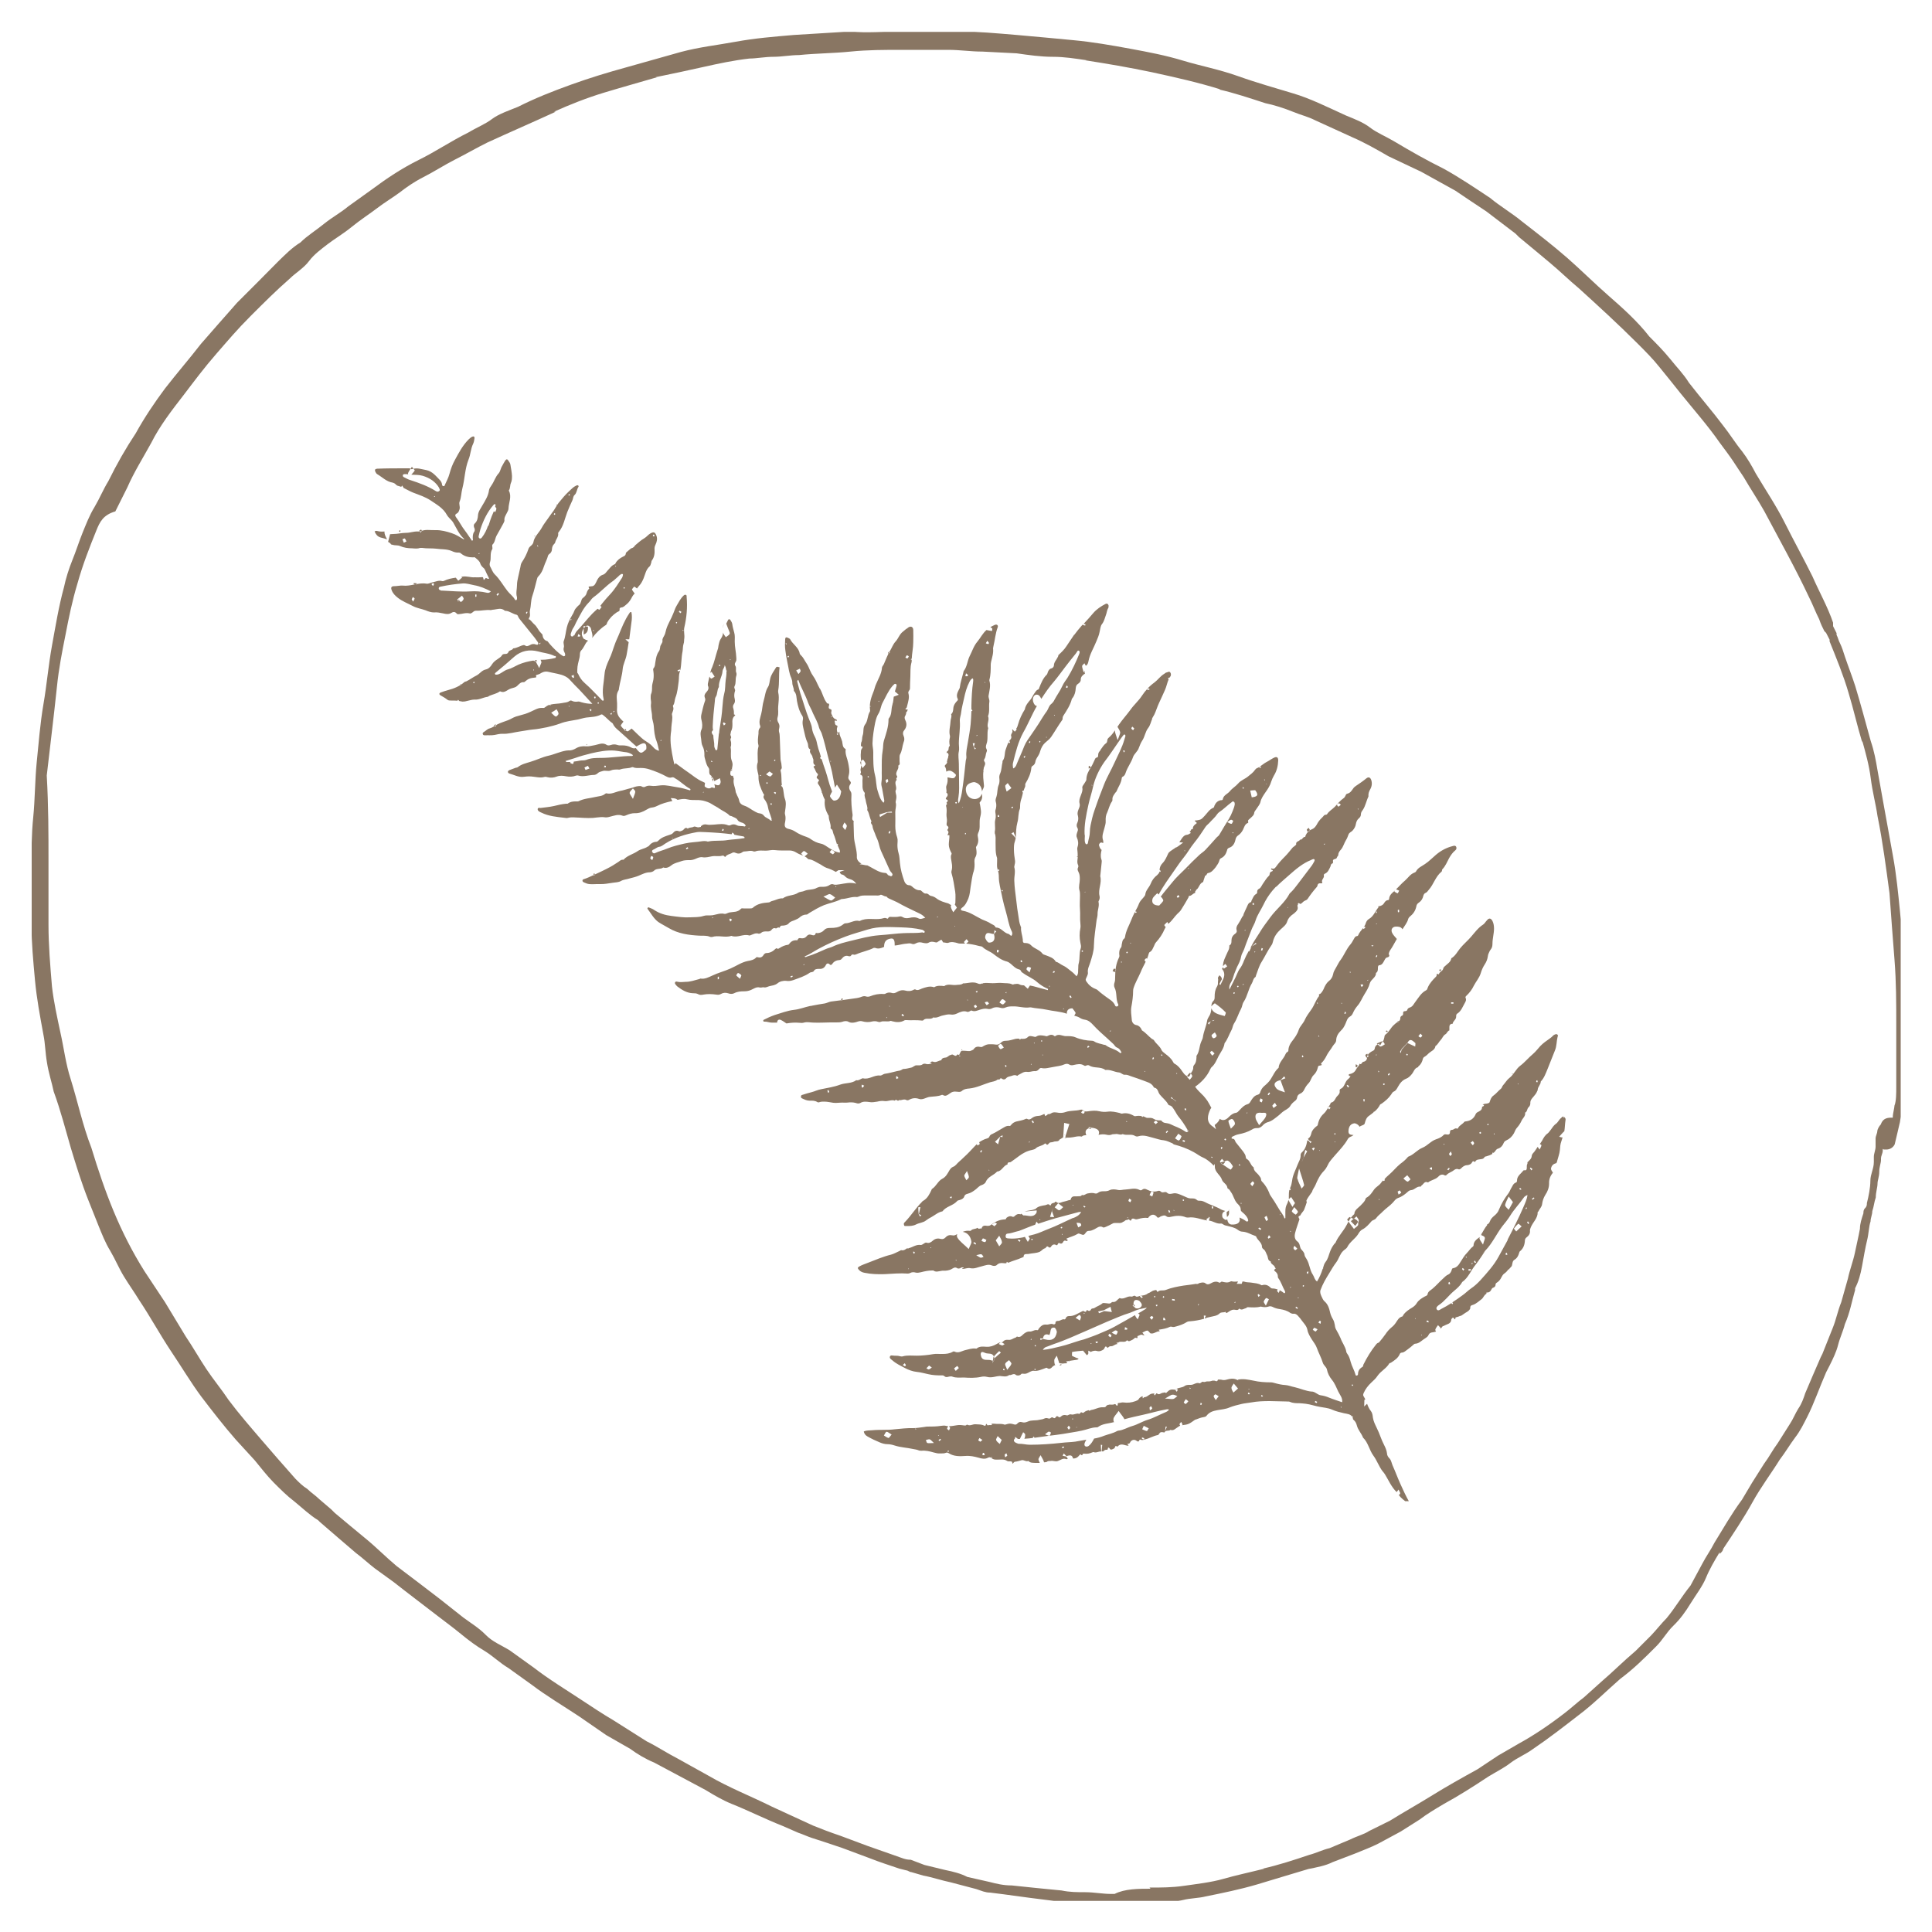
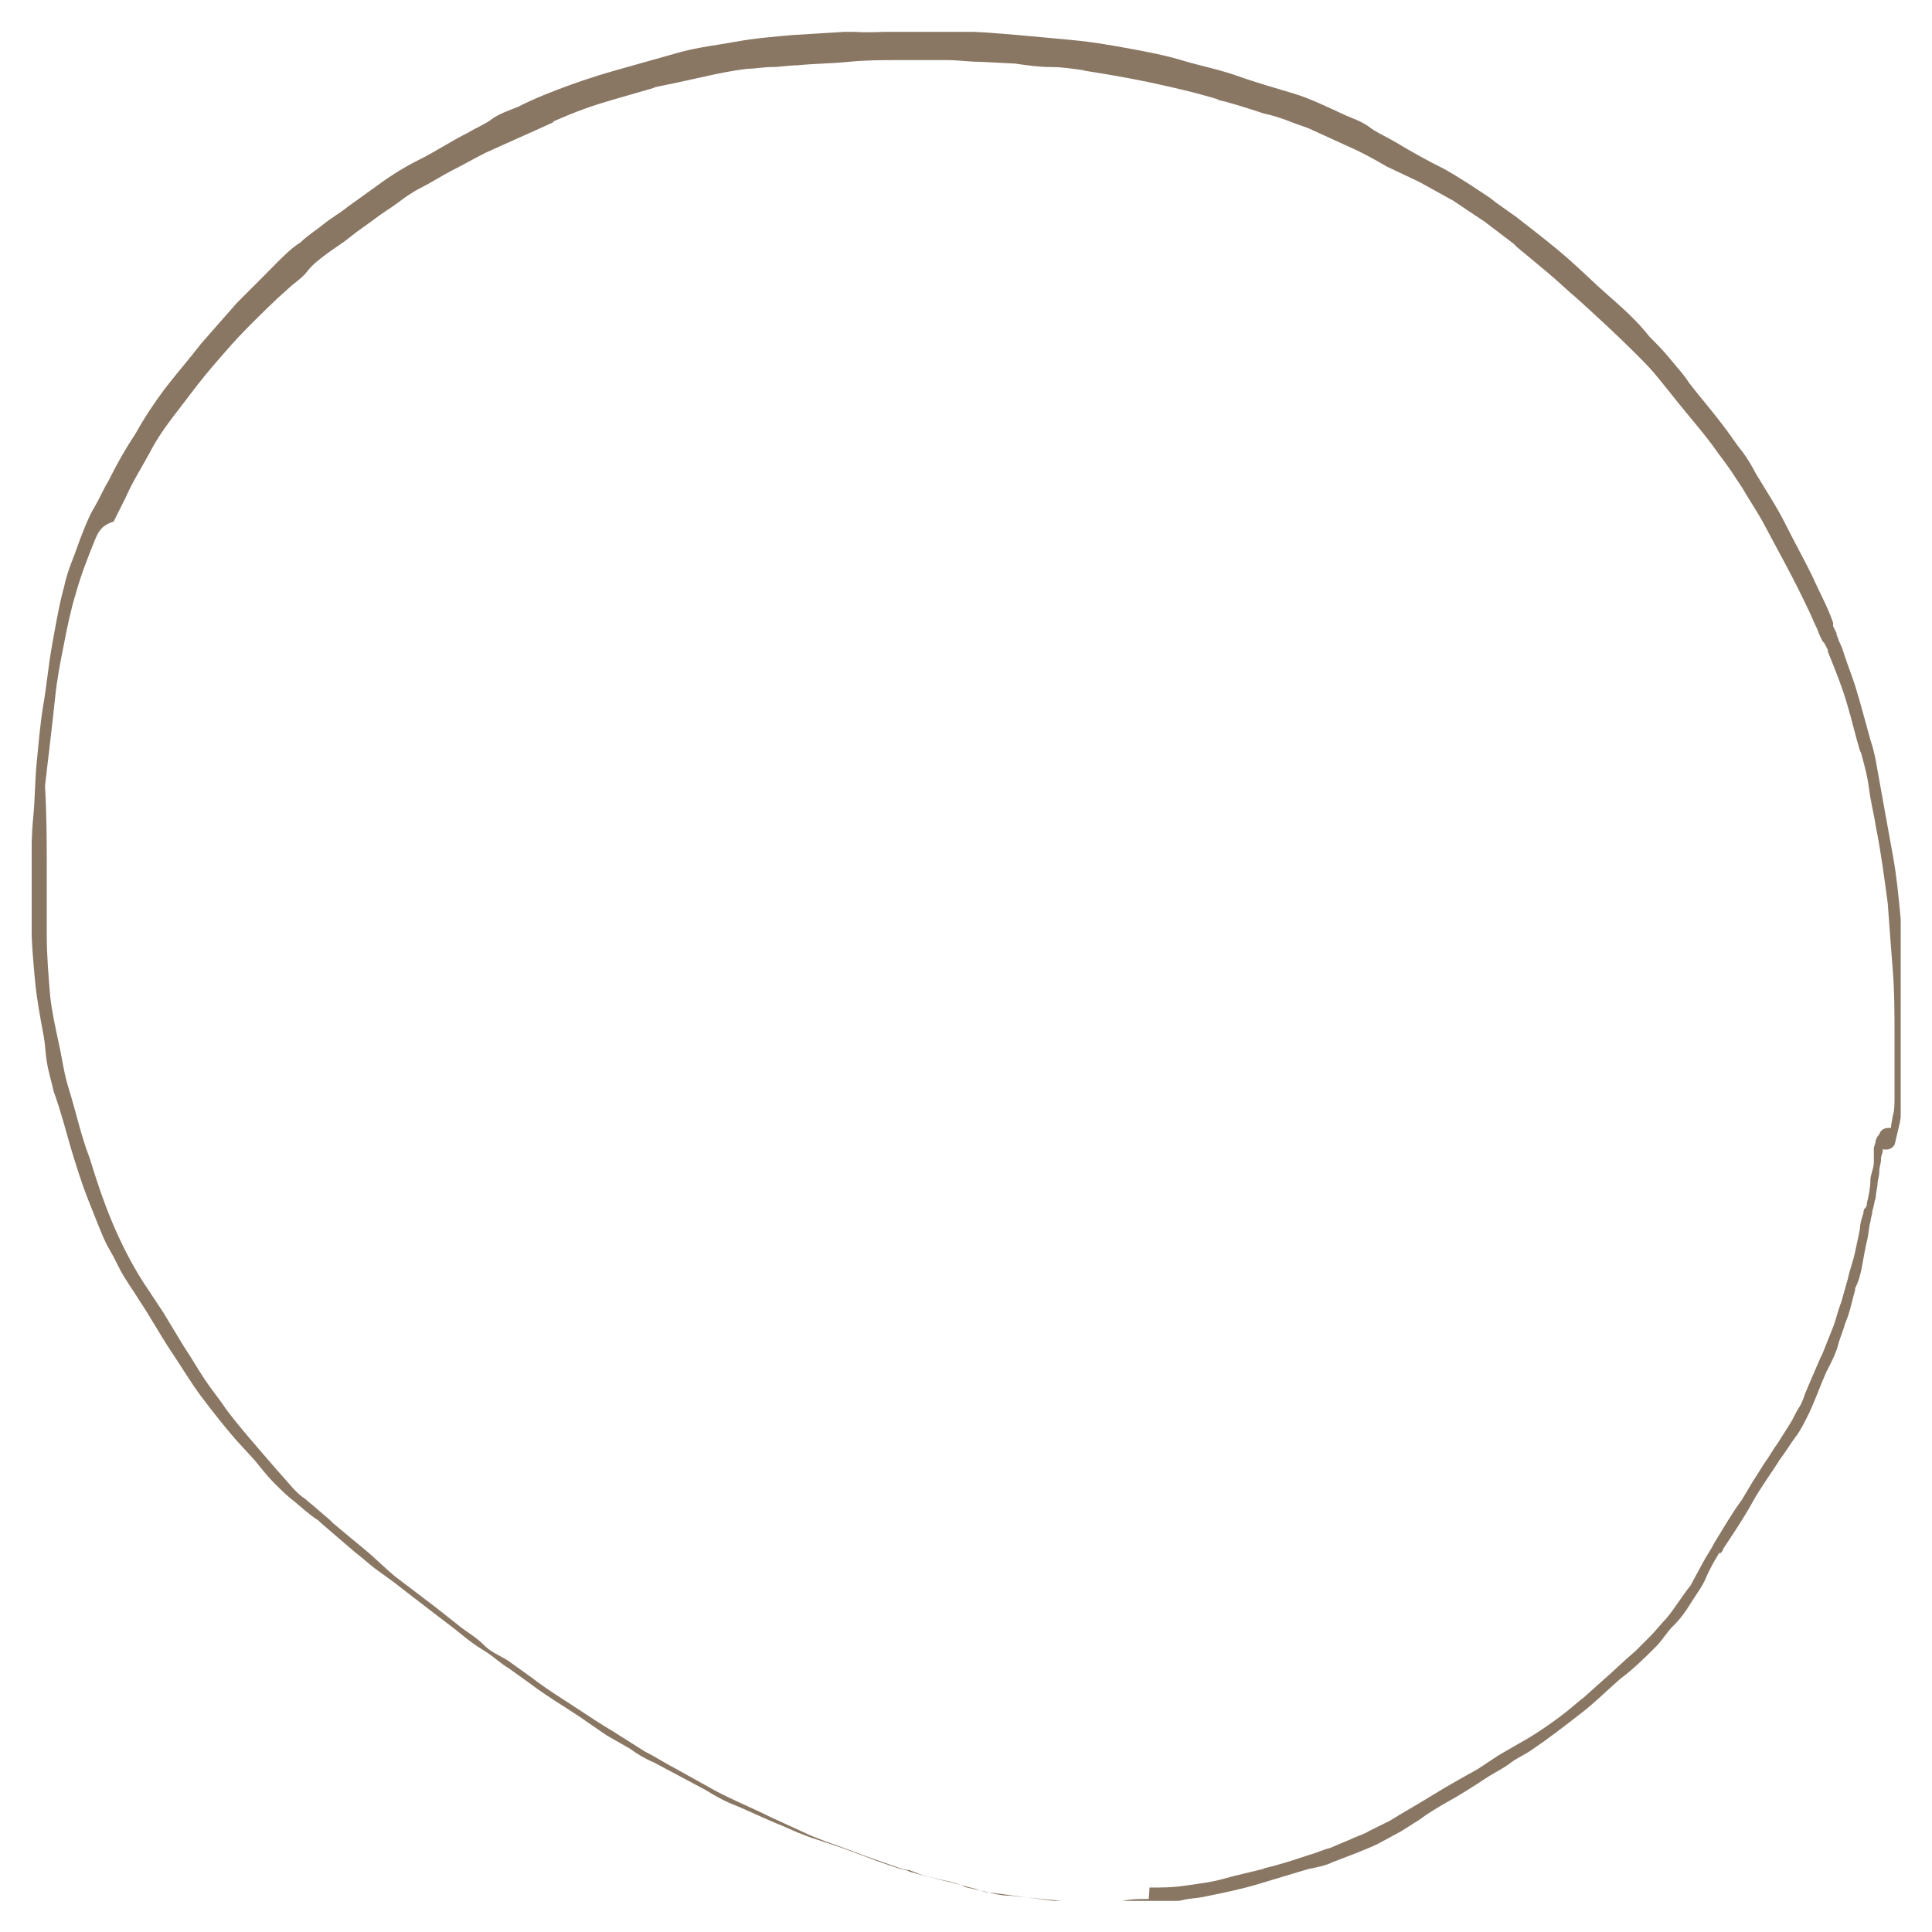
<svg xmlns="http://www.w3.org/2000/svg" id="Laag_1" data-name="Laag 1" version="1.1" viewBox="0 0 1000 1000">
  <defs>
    <style> .cls-1 { fill: #897663; } .cls-1, .cls-2 { stroke-width: 0px; } .cls-2 { fill: none; } .cls-3 { clip-path: url(#clippath-1); } .cls-4 { clip-path: url(#clippath); } </style>
    <clipPath id="clippath">
      <rect class="cls-2" x="16.4" y="16.5" width="967.4" height="967.4" />
    </clipPath>
    <clipPath id="clippath-1">
-       <rect class="cls-2" x="192.8" y="224.2" width="619.1" height="552.8" />
-     </clipPath>
+       </clipPath>
  </defs>
  <g class="cls-4">
-     <path class="cls-1" d="M595,977c6.2,0,11.5,0,17.8-.9,6.2-.9,14.2-1.8,20.4-3.6,6.2-1.8,14.2-3.5,21.3-5.3h-.9c8-1.8,16-4.4,24-7.1,3.5-.9,7.1-2.7,10.6-3.5l10.7-4.5c3.6-1.8,7.1-2.6,9.8-4.4,3.6-1.8,7.1-3.5,10.7-5.3,7.1-4.4,15.1-8.9,22.2-13.3,7.1-4.4,15.1-8.9,23.1-13.3l10.7-7.1,10.7-6.2c8-4.4,16-9.8,24-16,3.5-2.7,6.2-5.3,9.8-8l8.9-8c6.2-5.3,11.5-10.7,17.8-16,2.6-2.6,5.3-5.3,8-8,2.6-2.7,5.3-6.2,8-8.9,4.4-5.3,8-11.5,12.4-16.9,1.8-3.5,4.4-8,6.2-11.5,1.8-3.5,4.4-7.1,6.2-10.7,4.4-7.1,8.9-15.1,14.2-22.2l5.3-8.9,6.2-9.8c2.7-3.6,4.4-7.1,7.1-10.7l6.2-9.8c1.8-2.7,2.7-5.3,4.4-8,1.8-2.6,2.7-5.3,3.6-8,2.6-6.2,5.3-12.4,8-18.6l.9-1.8c1.8-4.4,3.5-8.9,5.3-13.3s2.6-8.9,4.4-13.3l3.5-12.4c.9-4.4,2.7-8.9,3.6-13.3.9-4.4,1.8-8,2.6-12.4,0-2.6.9-5.3,1.8-8,0-.9,0-1.8.9-2.7s.9-1.8.9-2.6c.9-3.5,1.8-8,1.8-11.5s1.8-6.2,1.8-9.8v-2.6.9-.9c0-1.8.9-3.5.9-5.3v-5.3.9c0-.9.9-2.7.9-3.6s.9-2.6,1.8-3.5c.9-2.6,2.6-3.5,5.3-3.5h.9c0-2.7.9-4.4.9-7.1v.9c.9-2.6.9-6.2.9-9.8v-31.9c0-11.5,0-22.2-.9-33.7-.9-11.5-1.8-23.1-2.6-34.6-1.8-13.3-3.5-26.6-6.2-39.9-.9-6.2-2.6-12.4-3.5-19.5-.9-7.1-2.7-13.3-4.4-19.5v.9c-2.7-8.9-4.4-16.8-7.1-25.7-2.6-8.9-6.2-17.7-9.8-26.6v-.9l-1.8-3.5-.9-.9c-.9-1.8-1.8-3.5-2.7-6.2-1.8-3.5-3.5-8-5.3-11.5-7.1-15.1-15.1-29.3-23.1-44.4-3.5-6.2-7.1-11.5-10.7-17.7-1.8-2.6-3.5-5.3-5.3-8-1.8-2.7-4.4-6.2-7.1-9.8-6.2-8.9-13.3-16.9-20.4-25.7-3.5-4.4-7.1-8.9-10.7-13.3-3.5-4.4-7.1-8-11.5-12.4-9.8-9.8-20.4-19.5-30.2-28.4-5.3-4.4-9.8-8.9-15.1-13.3-5.3-4.4-10.6-8.9-16-13.3l-1.8-1.8-15.1-11.5c-5.3-3.5-10.7-7.1-16-10.7l-17.7-9.8-16.9-8c-6.2-3.6-12.4-7.1-18.6-9.8l-19.5-8.9c-3.5-1.8-7.1-2.6-11.5-4.4-4.4-1.8-9.8-3.5-14.2-4.4-8-2.6-16-5.3-24-7.1h.9c-11.5-3.6-23.1-6.2-35.5-8.9-12.4-2.6-23.1-4.4-34.6-6.2h.9c-6.2-.9-11.5-1.8-17.7-1.8s-12.4-.9-18.7-1.8l-17.7-.9c-6.2,0-11.5-.9-17.8-.9h.9-24.8c-8.9,0-17.7,0-26.6.9-8.9.9-17.8.9-26.6,1.8-4.4,0-8.9.9-13.3.9s-8.9.9-12.4.9c-8,.9-16,2.6-24,4.4-8,1.8-16,3.5-24.8,5.3h.9c-8.9,2.6-18.6,5.3-27.5,8-8.9,2.7-17.7,6.2-25.7,9.8h.9c-11.5,5.3-24,10.7-35.5,16-5.3,2.6-11.5,6.2-16.9,8.9-5.3,2.7-10.7,6.2-16,8.9-5.3,2.7-8.9,5.3-12.4,8-3.5,2.6-8,5.3-11.5,8-3.5,2.7-8.9,6.2-13.3,9.8s-8.9,6.2-12.4,8.9c-3.5,2.7-7.1,5.3-9.8,8.9-2.6,3.5-7.1,6.2-9.8,8.9-7.1,6.2-13.3,12.4-20.4,19.5s-11.5,12.4-17.7,19.5c-6.2,7.1-11.5,14.2-16.9,21.3-6.2,8-12.4,16-16.8,24.8-4.4,8-8.9,15.1-12.4,23.1l-6.2,12.4c-6.2,1.8-8,5.3-9.8,9.8-3.6,8.9-7.1,17.8-9.8,27.5-2.7,8.9-4.5,17.7-6.2,26.6-1.8,8.9-3.5,17.7-4.4,26.6s-1.8,16-2.7,24c-.9,8-1.8,15.1-2.6,22.2.9,16,.9,30.2.9,44.4v32.8c0,10.7.9,21.3,1.8,32,.9,8,2.7,16,4.4,24,1.8,8,2.7,16,5.3,24,3.6,11.5,6.2,24,10.7,35.5,3.5,11.5,7.1,22.2,11.5,32.8s9.8,21.3,16,31.1c3.5,5.3,7.1,10.7,10.6,16l10.7,17.7c3.6,5.3,7.1,11.5,10.7,16.9,3.5,5.3,8,10.7,11.5,16,5.3,7.1,11.5,14.2,16.8,20.4,5.3,6.2,11.5,13.3,17.8,20.4,1.8,1.8,3.5,3.6,6.2,5.3,1.8,1.8,4.4,3.5,6.2,5.3l6.2,5.3,1.8,1.8c5.3,4.4,10.6,8.9,16,13.3s10.7,9.8,16,14.2c7.1,5.3,15.1,11.5,22.2,16.9l12.4,9.8c3.5,2.6,8,5.3,11.5,8.9s8,5.3,12.4,8l12.4,8.9c8,6.2,16.8,11.5,24.8,16.8,5.3,3.5,10.7,7.1,16.8,10.7l16.9,10.7c5.3,2.6,10.7,6.2,16,8.9l16,8.9c10.6,6.2,22.2,10.7,32.8,16l21.3,9.8c4.4,1.8,8.9,3.5,14.2,5.3l14.2,5.3c5.3,1.8,9.8,3.5,15.1,5.3,2.6.9,4.4,1.8,7.1,1.8l7.1,2.7,10.7,2.6c4.4.9,8,1.8,11.5,3.6l11.5,2.6c3.5.9,7.1,1.8,11.5,1.8,8.9.9,16.8,1.8,25.7,2.6,4.4.9,8,.9,12.4.9s8.9.9,13.3.9h1.8c5.3-2.7,12.4-2.7,18.6-2.7ZM575.5,985.9c-5.3,0-9.8,0-15.1-.9-4.4,0-8.9-.9-13.3-.9l-14.2-1.8-13.3-1.8-7.1-.9c-2.6,0-4.4-.9-7.1-1.8l-13.3-3.5c-4.4-.9-9.8-2.7-14.2-3.5l-6.2-1.8c-.9,0-1.8-.9-2.6-.9l-3.6-.9c-5.3-1.8-10.6-3.5-15.1-5.3l-14.2-5.3c-5.3-1.8-10.6-3.6-16-5.3-2.7-.9-4.4-1.8-7.1-2.7l-8-3.5c-8.9-3.5-17.8-8-26.6-11.5-4.4-1.8-8.9-4.4-13.3-7.1l-13.3-7.1-13.3-7.1c-4.4-1.8-8.9-4.5-12.4-7.1l-12.4-7.1-14.2-9.8c-8-5.3-16.9-10.6-24-16l-12.4-8.9c-4.4-2.6-8-6.2-12.4-8.9-4.4-2.6-8-5.3-12.4-8.9s-8-6.2-11.5-8.9c-8-6.2-15.1-11.5-23.1-17.8l-9.8-7.1c-3.5-2.7-6.2-5.3-9.8-8-6.2-5.3-12.4-10.6-18.6-16l.9.9-1.8-1.8c-4.4-2.7-8-6.2-12.4-9.8-3.6-2.7-7.1-6.2-10.7-9.8-3.5-3.6-6.2-7.1-9.8-11.5l-9.8-10.7c-6.2-7.1-12.4-15.1-17.8-22.2-5.3-7.1-10.6-16-16-24-5.3-8-10.7-17.8-16-25.7-2.7-4.4-5.3-8-8-12.4-2.7-4.4-4.5-8.9-7.1-13.3-2.7-4.4-4.4-8.9-6.2-13.3-1.8-4.4-3.5-8.9-5.3-13.3-3.5-8.9-6.2-17.7-8.9-26.6-2.6-8.9-5.3-19.5-8.9-29.3-.9-4.4-2.7-9.8-3.5-15.1-.9-5.3-.9-9.8-1.8-14.2-1.8-9.8-3.5-18.7-4.4-28.4-.9-9.8-1.8-19.5-1.8-28.4v-29.3c0-9.8,0-17.7.9-26.6.9-8.9.9-19.5,1.8-28.4.9-8.9,1.8-20.4,3.5-30.2s2.6-20.4,4.4-30.2,3.5-20.4,6.2-30.2c.9-4.4,2.6-9.8,4.4-14.2s3.5-9.8,5.3-14.2c1.8-4.4,3.5-8.9,6.2-13.3,2.6-4.4,4.4-8.9,7.1-13.3,4.4-8.9,8.9-16.8,14.2-24.8,4.4-8,9.8-16,15.1-23.1,6.2-8,12.4-15.1,18.6-23.1,6.2-7.1,12.4-14.2,18.7-21.3l10.7-10.7,10.6-10.7c3.6-3.5,7.1-7.1,11.5-9.8,3.5-3.5,8-6.2,12.4-9.8,4.4-3.5,8-5.3,12.4-8.9l12.4-8.9c7.1-5.3,15.1-10.7,24-15.1,8.9-4.4,16.8-9.8,25.7-14.2,4.5-2.7,8.9-4.4,12.4-7.1,3.5-2.6,8.9-4.4,13.3-6.2,8.9-4.5,17.8-8,27.5-11.5s18.6-6.2,28.4-8.9c9.8-2.7,18.6-5.3,28.4-8,9.8-2.6,18.6-3.5,28.4-5.3,9.8-1.8,19.5-2.6,30.1-3.5l29.3-1.8c8,.9,17.8,0,27.5,0h28.4c9.8,0,19.5.9,30.2,1.8s19.5,1.8,29.3,2.7c9.8.9,19.5,2.6,29.3,4.4,9.8,1.8,18.6,3.5,27.5,6.2,8.9,2.7,18.6,4.5,28.4,8,9.8,3.5,19.5,6.2,28.4,8.9,8.9,2.6,17.8,7.1,27.5,11.5,4.4,1.8,8.9,3.5,12.4,6.2,3.5,2.7,8,4.5,12.4,7.1,8.9,5.3,16.8,9.8,25.7,14.2,8,4.4,16,9.8,24,15.1,5.3,4.4,11.5,8,16.8,12.4,8,6.2,16,12.4,23.1,18.6,7.1,6.2,14.2,13.3,21.3,19.5,7.1,6.2,15.1,13.3,21.3,21.3,3.5,3.5,7.1,7.1,10.7,11.5,3.5,4.4,7.1,8,9.8,12.4,6.2,8,12.4,15.1,17.7,22.2,3.5,4.4,6.2,8.9,9.8,13.3,2.7,3.5,5.3,8,7.1,11.5,5.3,8.9,10.7,16.9,15.1,25.7s9.8,18.6,14.2,27.5c3.5,8,8,16,10.7,24v1.8l1.8,3.6v.9c.9,1.8.9,2.7,1.8,4.4.9,1.8,1.8,4.5,2.6,7.1,1.8,5.3,3.6,9.8,5.3,15.1,2.7,8.9,5.3,18.6,8,28.4,1.8,5.3,2.6,9.8,3.5,15.1s1.8,9.8,2.7,15.1c1.8,9.8,3.5,19.5,5.3,29.3,1.8,9.8,2.7,19.5,3.6,28.4.9,8.9,1.8,20.4,1.8,31.1s.9,10.7.9,16.9v30.2c0,5.3,0,10.7-.9,16-.9,5.3-.9,9.8-1.8,15.1-.9,3.6-1.8,8-2.7,11.5-.9,1.8-2.6,2.7-4.4,2.7s-1.8,0-1.8-.9v-.9,2.6c0,.9-.9,2.7-.9,3.6v.9-.9.9c0,1.8-.9,3.6-.9,6.2s-.9,4.4-.9,6.2-.9,4.4-.9,7.1c-.9,2.6-.9,4.4-1.8,7.1,0,1.8-.9,3.5-.9,5.3-.9,2.6-.9,6.2-1.8,9.8s-1.8,8.9-2.6,13.3-1.8,8-3.6,11.5v.9c-1.8,6.2-2.6,11.5-5.3,17.7-.9,3.6-2.6,7.1-3.5,10.7s-2.6,7.1-4.4,10.7l-1.8,3.5c-3.5,8-6.2,16-9.8,23.1-1.8,3.5-3.5,7.1-6.2,10.6-2.7,3.6-5.3,8-8,11.5-4.4,7.1-9.8,14.2-14.2,22.2-4.4,8-9.8,16-15.1,24,0,.9-.9,1.8-1.8,2.6v-.9c-2.7,4.4-5.3,8.9-7.1,13.3s-5.3,8.9-8,13.3c-2.7,4.4-5.3,8-8.9,11.5s-5.3,7.1-8.9,10.7c-6.2,6.2-11.5,11.5-18.6,16.8-7.1,6.2-14.2,13.3-21.3,18.6-8,6.2-16,12.4-24,17.8-3.5,2.6-8,4.4-11.5,7.1-3.5,2.7-7.1,4.4-11.5,7.1-8,5.3-15.1,9.8-23.1,14.2-4.4,2.6-8.9,5.3-12.4,8l-9.8,6.2c-3.5,1.8-8,4.4-11.5,6.2-3.5,1.8-8,3.5-12.4,5.3l-11.5,4.4c-3.5,1.8-8,2.6-12.4,3.5-8.9,2.7-17.8,5.3-26.6,8-8.9,2.6-17.7,4.4-26.6,6.2-3.5.9-8,.9-11.5,1.8-3.6.9-8,.9-12.4.9-7.1,0-15.1.9-22.2.9h-2.7Z" />
+     <path class="cls-1" d="M595,977c6.2,0,11.5,0,17.8-.9,6.2-.9,14.2-1.8,20.4-3.6,6.2-1.8,14.2-3.5,21.3-5.3h-.9c8-1.8,16-4.4,24-7.1,3.5-.9,7.1-2.7,10.6-3.5l10.7-4.5c3.6-1.8,7.1-2.6,9.8-4.4,3.6-1.8,7.1-3.5,10.7-5.3,7.1-4.4,15.1-8.9,22.2-13.3,7.1-4.4,15.1-8.9,23.1-13.3l10.7-7.1,10.7-6.2c8-4.4,16-9.8,24-16,3.5-2.7,6.2-5.3,9.8-8l8.9-8c6.2-5.3,11.5-10.7,17.8-16,2.6-2.6,5.3-5.3,8-8,2.6-2.7,5.3-6.2,8-8.9,4.4-5.3,8-11.5,12.4-16.9,1.8-3.5,4.4-8,6.2-11.5,1.8-3.5,4.4-7.1,6.2-10.7,4.4-7.1,8.9-15.1,14.2-22.2l5.3-8.9,6.2-9.8c2.7-3.6,4.4-7.1,7.1-10.7l6.2-9.8c1.8-2.7,2.7-5.3,4.4-8,1.8-2.6,2.7-5.3,3.6-8,2.6-6.2,5.3-12.4,8-18.6l.9-1.8c1.8-4.4,3.5-8.9,5.3-13.3s2.6-8.9,4.4-13.3l3.5-12.4c.9-4.4,2.7-8.9,3.6-13.3.9-4.4,1.8-8,2.6-12.4,0-2.6.9-5.3,1.8-8,0-.9,0-1.8.9-2.7s.9-1.8.9-2.6c.9-3.5,1.8-8,1.8-11.5s1.8-6.2,1.8-9.8v-2.6.9-.9v-5.3.9c0-.9.9-2.7.9-3.6s.9-2.6,1.8-3.5c.9-2.6,2.6-3.5,5.3-3.5h.9c0-2.7.9-4.4.9-7.1v.9c.9-2.6.9-6.2.9-9.8v-31.9c0-11.5,0-22.2-.9-33.7-.9-11.5-1.8-23.1-2.6-34.6-1.8-13.3-3.5-26.6-6.2-39.9-.9-6.2-2.6-12.4-3.5-19.5-.9-7.1-2.7-13.3-4.4-19.5v.9c-2.7-8.9-4.4-16.8-7.1-25.7-2.6-8.9-6.2-17.7-9.8-26.6v-.9l-1.8-3.5-.9-.9c-.9-1.8-1.8-3.5-2.7-6.2-1.8-3.5-3.5-8-5.3-11.5-7.1-15.1-15.1-29.3-23.1-44.4-3.5-6.2-7.1-11.5-10.7-17.7-1.8-2.6-3.5-5.3-5.3-8-1.8-2.7-4.4-6.2-7.1-9.8-6.2-8.9-13.3-16.9-20.4-25.7-3.5-4.4-7.1-8.9-10.7-13.3-3.5-4.4-7.1-8-11.5-12.4-9.8-9.8-20.4-19.5-30.2-28.4-5.3-4.4-9.8-8.9-15.1-13.3-5.3-4.4-10.6-8.9-16-13.3l-1.8-1.8-15.1-11.5c-5.3-3.5-10.7-7.1-16-10.7l-17.7-9.8-16.9-8c-6.2-3.6-12.4-7.1-18.6-9.8l-19.5-8.9c-3.5-1.8-7.1-2.6-11.5-4.4-4.4-1.8-9.8-3.5-14.2-4.4-8-2.6-16-5.3-24-7.1h.9c-11.5-3.6-23.1-6.2-35.5-8.9-12.4-2.6-23.1-4.4-34.6-6.2h.9c-6.2-.9-11.5-1.8-17.7-1.8s-12.4-.9-18.7-1.8l-17.7-.9c-6.2,0-11.5-.9-17.8-.9h.9-24.8c-8.9,0-17.7,0-26.6.9-8.9.9-17.8.9-26.6,1.8-4.4,0-8.9.9-13.3.9s-8.9.9-12.4.9c-8,.9-16,2.6-24,4.4-8,1.8-16,3.5-24.8,5.3h.9c-8.9,2.6-18.6,5.3-27.5,8-8.9,2.7-17.7,6.2-25.7,9.8h.9c-11.5,5.3-24,10.7-35.5,16-5.3,2.6-11.5,6.2-16.9,8.9-5.3,2.7-10.7,6.2-16,8.9-5.3,2.7-8.9,5.3-12.4,8-3.5,2.6-8,5.3-11.5,8-3.5,2.7-8.9,6.2-13.3,9.8s-8.9,6.2-12.4,8.9c-3.5,2.7-7.1,5.3-9.8,8.9-2.6,3.5-7.1,6.2-9.8,8.9-7.1,6.2-13.3,12.4-20.4,19.5s-11.5,12.4-17.7,19.5c-6.2,7.1-11.5,14.2-16.9,21.3-6.2,8-12.4,16-16.8,24.8-4.4,8-8.9,15.1-12.4,23.1l-6.2,12.4c-6.2,1.8-8,5.3-9.8,9.8-3.6,8.9-7.1,17.8-9.8,27.5-2.7,8.9-4.5,17.7-6.2,26.6-1.8,8.9-3.5,17.7-4.4,26.6s-1.8,16-2.7,24c-.9,8-1.8,15.1-2.6,22.2.9,16,.9,30.2.9,44.4v32.8c0,10.7.9,21.3,1.8,32,.9,8,2.7,16,4.4,24,1.8,8,2.7,16,5.3,24,3.6,11.5,6.2,24,10.7,35.5,3.5,11.5,7.1,22.2,11.5,32.8s9.8,21.3,16,31.1c3.5,5.3,7.1,10.7,10.6,16l10.7,17.7c3.6,5.3,7.1,11.5,10.7,16.9,3.5,5.3,8,10.7,11.5,16,5.3,7.1,11.5,14.2,16.8,20.4,5.3,6.2,11.5,13.3,17.8,20.4,1.8,1.8,3.5,3.6,6.2,5.3,1.8,1.8,4.4,3.5,6.2,5.3l6.2,5.3,1.8,1.8c5.3,4.4,10.6,8.9,16,13.3s10.7,9.8,16,14.2c7.1,5.3,15.1,11.5,22.2,16.9l12.4,9.8c3.5,2.6,8,5.3,11.5,8.9s8,5.3,12.4,8l12.4,8.9c8,6.2,16.8,11.5,24.8,16.8,5.3,3.5,10.7,7.1,16.8,10.7l16.9,10.7c5.3,2.6,10.7,6.2,16,8.9l16,8.9c10.6,6.2,22.2,10.7,32.8,16l21.3,9.8c4.4,1.8,8.9,3.5,14.2,5.3l14.2,5.3c5.3,1.8,9.8,3.5,15.1,5.3,2.6.9,4.4,1.8,7.1,1.8l7.1,2.7,10.7,2.6c4.4.9,8,1.8,11.5,3.6l11.5,2.6c3.5.9,7.1,1.8,11.5,1.8,8.9.9,16.8,1.8,25.7,2.6,4.4.9,8,.9,12.4.9s8.9.9,13.3.9h1.8c5.3-2.7,12.4-2.7,18.6-2.7ZM575.5,985.9c-5.3,0-9.8,0-15.1-.9-4.4,0-8.9-.9-13.3-.9l-14.2-1.8-13.3-1.8-7.1-.9c-2.6,0-4.4-.9-7.1-1.8l-13.3-3.5c-4.4-.9-9.8-2.7-14.2-3.5l-6.2-1.8c-.9,0-1.8-.9-2.6-.9l-3.6-.9c-5.3-1.8-10.6-3.5-15.1-5.3l-14.2-5.3c-5.3-1.8-10.6-3.6-16-5.3-2.7-.9-4.4-1.8-7.1-2.7l-8-3.5c-8.9-3.5-17.8-8-26.6-11.5-4.4-1.8-8.9-4.4-13.3-7.1l-13.3-7.1-13.3-7.1c-4.4-1.8-8.9-4.5-12.4-7.1l-12.4-7.1-14.2-9.8c-8-5.3-16.9-10.6-24-16l-12.4-8.9c-4.4-2.6-8-6.2-12.4-8.9-4.4-2.6-8-5.3-12.4-8.9s-8-6.2-11.5-8.9c-8-6.2-15.1-11.5-23.1-17.8l-9.8-7.1c-3.5-2.7-6.2-5.3-9.8-8-6.2-5.3-12.4-10.6-18.6-16l.9.9-1.8-1.8c-4.4-2.7-8-6.2-12.4-9.8-3.6-2.7-7.1-6.2-10.7-9.8-3.5-3.6-6.2-7.1-9.8-11.5l-9.8-10.7c-6.2-7.1-12.4-15.1-17.8-22.2-5.3-7.1-10.6-16-16-24-5.3-8-10.7-17.8-16-25.7-2.7-4.4-5.3-8-8-12.4-2.7-4.4-4.5-8.9-7.1-13.3-2.7-4.4-4.4-8.9-6.2-13.3-1.8-4.4-3.5-8.9-5.3-13.3-3.5-8.9-6.2-17.7-8.9-26.6-2.6-8.9-5.3-19.5-8.9-29.3-.9-4.4-2.7-9.8-3.5-15.1-.9-5.3-.9-9.8-1.8-14.2-1.8-9.8-3.5-18.7-4.4-28.4-.9-9.8-1.8-19.5-1.8-28.4v-29.3c0-9.8,0-17.7.9-26.6.9-8.9.9-19.5,1.8-28.4.9-8.9,1.8-20.4,3.5-30.2s2.6-20.4,4.4-30.2,3.5-20.4,6.2-30.2c.9-4.4,2.6-9.8,4.4-14.2s3.5-9.8,5.3-14.2c1.8-4.4,3.5-8.9,6.2-13.3,2.6-4.4,4.4-8.9,7.1-13.3,4.4-8.9,8.9-16.8,14.2-24.8,4.4-8,9.8-16,15.1-23.1,6.2-8,12.4-15.1,18.6-23.1,6.2-7.1,12.4-14.2,18.7-21.3l10.7-10.7,10.6-10.7c3.6-3.5,7.1-7.1,11.5-9.8,3.5-3.5,8-6.2,12.4-9.8,4.4-3.5,8-5.3,12.4-8.9l12.4-8.9c7.1-5.3,15.1-10.7,24-15.1,8.9-4.4,16.8-9.8,25.7-14.2,4.5-2.7,8.9-4.4,12.4-7.1,3.5-2.6,8.9-4.4,13.3-6.2,8.9-4.5,17.8-8,27.5-11.5s18.6-6.2,28.4-8.9c9.8-2.7,18.6-5.3,28.4-8,9.8-2.6,18.6-3.5,28.4-5.3,9.8-1.8,19.5-2.6,30.1-3.5l29.3-1.8c8,.9,17.8,0,27.5,0h28.4c9.8,0,19.5.9,30.2,1.8s19.5,1.8,29.3,2.7c9.8.9,19.5,2.6,29.3,4.4,9.8,1.8,18.6,3.5,27.5,6.2,8.9,2.7,18.6,4.5,28.4,8,9.8,3.5,19.5,6.2,28.4,8.9,8.9,2.6,17.8,7.1,27.5,11.5,4.4,1.8,8.9,3.5,12.4,6.2,3.5,2.7,8,4.5,12.4,7.1,8.9,5.3,16.8,9.8,25.7,14.2,8,4.4,16,9.8,24,15.1,5.3,4.4,11.5,8,16.8,12.4,8,6.2,16,12.4,23.1,18.6,7.1,6.2,14.2,13.3,21.3,19.5,7.1,6.2,15.1,13.3,21.3,21.3,3.5,3.5,7.1,7.1,10.7,11.5,3.5,4.4,7.1,8,9.8,12.4,6.2,8,12.4,15.1,17.7,22.2,3.5,4.4,6.2,8.9,9.8,13.3,2.7,3.5,5.3,8,7.1,11.5,5.3,8.9,10.7,16.9,15.1,25.7s9.8,18.6,14.2,27.5c3.5,8,8,16,10.7,24v1.8l1.8,3.6v.9c.9,1.8.9,2.7,1.8,4.4.9,1.8,1.8,4.5,2.6,7.1,1.8,5.3,3.6,9.8,5.3,15.1,2.7,8.9,5.3,18.6,8,28.4,1.8,5.3,2.6,9.8,3.5,15.1s1.8,9.8,2.7,15.1c1.8,9.8,3.5,19.5,5.3,29.3,1.8,9.8,2.7,19.5,3.6,28.4.9,8.9,1.8,20.4,1.8,31.1s.9,10.7.9,16.9v30.2c0,5.3,0,10.7-.9,16-.9,5.3-.9,9.8-1.8,15.1-.9,3.6-1.8,8-2.7,11.5-.9,1.8-2.6,2.7-4.4,2.7s-1.8,0-1.8-.9v-.9,2.6c0,.9-.9,2.7-.9,3.6v.9-.9.9c0,1.8-.9,3.6-.9,6.2s-.9,4.4-.9,6.2-.9,4.4-.9,7.1c-.9,2.6-.9,4.4-1.8,7.1,0,1.8-.9,3.5-.9,5.3-.9,2.6-.9,6.2-1.8,9.8s-1.8,8.9-2.6,13.3-1.8,8-3.6,11.5v.9c-1.8,6.2-2.6,11.5-5.3,17.7-.9,3.6-2.6,7.1-3.5,10.7s-2.6,7.1-4.4,10.7l-1.8,3.5c-3.5,8-6.2,16-9.8,23.1-1.8,3.5-3.5,7.1-6.2,10.6-2.7,3.6-5.3,8-8,11.5-4.4,7.1-9.8,14.2-14.2,22.2-4.4,8-9.8,16-15.1,24,0,.9-.9,1.8-1.8,2.6v-.9c-2.7,4.4-5.3,8.9-7.1,13.3s-5.3,8.9-8,13.3c-2.7,4.4-5.3,8-8.9,11.5s-5.3,7.1-8.9,10.7c-6.2,6.2-11.5,11.5-18.6,16.8-7.1,6.2-14.2,13.3-21.3,18.6-8,6.2-16,12.4-24,17.8-3.5,2.6-8,4.4-11.5,7.1-3.5,2.7-7.1,4.4-11.5,7.1-8,5.3-15.1,9.8-23.1,14.2-4.4,2.6-8.9,5.3-12.4,8l-9.8,6.2c-3.5,1.8-8,4.4-11.5,6.2-3.5,1.8-8,3.5-12.4,5.3l-11.5,4.4c-3.5,1.8-8,2.6-12.4,3.5-8.9,2.7-17.8,5.3-26.6,8-8.9,2.6-17.7,4.4-26.6,6.2-3.5.9-8,.9-11.5,1.8-3.6.9-8,.9-12.4.9-7.1,0-15.1.9-22.2.9h-2.7Z" />
  </g>
  <g class="cls-3">
    <path class="cls-1" d="M549.1,706.1l-.3-.5.3.5ZM549.3,706.5c0,0,.2-.1.3-.2-.2,0-.3-.1-.5-.2-.3.2-.5.4-.8.6.4,0,.8,0,1-.1ZM374,325.1c.1-.6.4-1.3.8-2.3-.4.7-.7,1.5-.8,2.3ZM489.1,393.2s0,0,0,0h0ZM714.4,541c.2-.3.4-.7.6-1-.2-.1-.4-.3-.6-.4-.2.4-.4.7-.5,1.1,0,0,.5.4.5.4ZM551,587.3v.2c.2,0,.2-.2.2-.2h-.2ZM701.5,634.5c.5-.7,1-1.3,1.4-2-.3-1-1.2-1.4-2.2-1.8-.4.4-.9.9-1.5,1.4,1,1,1.6,1.7,2.2,2.3ZM636,626.2c0,.1,0,.2,0,.3l.3-.2c0,0-.2,0-.3-.1ZM636.1,626.5c-.6.4-1,.8-1.2.9,0,1,.1,1.8.2,2.5,1.1-.8,1.2-2,1-3.4ZM504.1,386.5s0,0,0,0h0s0,0,0,0ZM780.8,657c-.6.8-1.3,1.6-2.2,2.2-.6.4-1.1,1.2-1.4,1.8-.6,1.3-1.4,2.3-2.6,3-.3.2-.5.5-.5.9,0,.8-.4,1.3-1.2,1.6-.6.1-.9.8-1.1,1.2-.5,1-1.3,1.4-2.4,1.3v-.2c0,0-.2,0-.2,0h.2c0,.4,0,.9-.1.9-1.2.6-1.5,2.1-2.5,2.8s-2.6,2.3-4.4,2.9c-.8.2-1.5.4-1.4,1.7,0,.6-1,1.6-1.8,2-1.1.6-2,1.4-3.1,2-.1,0-.2,0-.3,0,0,0,0,0,0,0-.6.3-1.3.5-2,.7-.5,0-.5.3-.5.7s-.4.5-.5.2c-.8-1.6-1.6.2-1.6.2-.1,2.5-2.4,2.4-3.9,3.4-.2.1-.5,0-.7.3-.3.5-.7.9-1.2,1.3.1-.2.2-.3.3-.5-.5-.6-1-1.1-1.4-1.5-.5.8-1.2,1.5-1.4,2.4,0,.2.1.5.4.9-.5.2-1.1.3-1.7.4-.9.1-1.7.3-2.2,1.4-.5,1.2-1.9,1.7-2.9,2.5-1.2.9-2.3,1.9-3.9,2-.5,0-.8.3-1.1.6-1,.9-2,1.7-3.1,2.5-.9.6-1.6,1.4-2.7,1.5-.5,0-1,.2-1.2.8-.9,2.1-2.7,3.2-4.5,4.4-.3.2-.8.2-.9.4-1.5,2.6-4.3,3.9-6,6.3-.9,1.4-2.2,2.6-3.4,3.7-1.6,1.5-3,3.3-3.9,5.4-.2.5-.4,1.1,0,1.6.3.5.6,1.1.9,1.6-.2.1-.4.2-.5.3,0,1.2-.1,2.3-.1,3.4.5-.5,1-1,1.5-1.4.5,1.3,1,2.6,2,3.8.7.9.9,2.2,1,3.3.3,2,1.2,3.7,2,5.4,1.5,2.9,2.3,6,3.8,8.8.7,1.4,1.3,2.7,1.5,4.3,0,1,.5,1.9,1.4,2.8.8.9,1,2.3,1.5,3.5,1.4,3.1,2.6,6.4,4,9.5,1.4,3.1,2.8,6.2,4.5,9.2.2.3.5.6.2.9-.3.3-.7.2-1,0-1.4-1.5-3.4-2.5-4.5-4.4.3-.1.7-.3.7-.6.2-.4-.4-1.1-.8-2.1-.4.5-.7.9-1,1.3-2.7-2.6-4.1-6-6-9.1-.4-.6-.8-1.2-1.3-1.7-1.9-2.5-2.9-5.6-4.7-8-2.2-3-2.7-6.8-5.4-9.4-.8-2.2-2.6-3.9-3.2-6.3-.3-1.1-.7-2-1.6-2.8-.1-.1-.4-.3-.4-.5,0-.4-.2-.7-.3-1h.3c0,.1,0-.5,0-.5l-.4.3c-.9-1.4-2.7-1.5-4.2-1.8-2.1-.5-4.3-1-6.3-1.9-2-.9-4.2-1-6.2-1.4-2.5-.4-4.8-1.3-7.3-1.6-1.2-.1-2.3-.3-3.4-.3-1.6,0-3.3,0-4.8-.7-.6-.3-1.3-.1-1.9-.2-2.9-.1-5.7-.1-8.6-.2-3.2,0-6.4.1-9.6.7-1.6.3-3.4.4-5,.8-2.1.5-4.2,1-6.2,1.8-2,.9-4.2,1-6.3,1.4-2.2.4-4.2,1-5.6,2.9-.4.5-.9.6-1.5.7-1.4.2-2.6.7-3.9,1.2-.2,0-.4.1-.6.2-3.1,2.2-3.4,2.4-6.7,2.8.1-.1.2-.3.3-.4l-.7-1.3c-.3.4-.8.7-.9,1.2,0,.2.2.4.4.7-.5.2-.8.5-1.3.8-1.2.7-2.1,2-3.8,1.4-.8.8-2.1,0-2.8,1,0,0,0,0,0,0h0c0-.1,0-.2,0-.3.3-.7.6-1.5,1-2.3-.2,0-.5,0-.7-.1,0,.8-.2,1.6-.3,2.4,0,0,0,.1-.1.2,0,0,0,0,0,0,0,0,0,.1,0,.2h0c-.2.4-.6.2-1,.1-1.3-.1-1.4,0-2.2,1.2-.1.2-.3.3-.5.3-2.2.4-4.2,1.7-6.4,2.2-.7.2-1.5.6-2.3.2-.4-.2-.7,0-.8.3-.3.9-.9.7-1.5.2-1-.7-2-.5-2.8.2-.5.5-.5,1.4-1.5,1.4s.3.5.2,1c-.9,0-1.7-.3-2.5-.5-1.2-.3-2.2-.1-2.9.7-.6.7-1-.5-1.4.1-.2.4-.3,1-.8,1.2-.5.2-.9.5-1.4.5-.7,0-.7-.9-1.3-1-.7-.1,0,1.2-1,1.1-.6-.1-1.1.2-1.5.6s-.6.3-.8.2c-.1,0-.2,0-.3,0,.1-1.1.2-2.2.3-3.3,0,0-.4,0-.7-.1,0,1.2.1,2.3.2,3.5-1.3-.2-2.6.9-3.9.3-.2,0-.4,0-.6.1-1.6.7-2.8.9-4.5.7-.6,0-.7.3-.8.8h-.4c-.3-.4-.7-.6-1-.1-.9,1.2-2,1.9-3.4,1.8h0c-.5-2.2-2-1.6-3.4-1.2-.5-.5-1-1-1.4-1.4-.2.4-.4.8-.6,1.2.6.1,1.3.3,1.9.4.3.4.5.7.8,1.1-.2.1-.5.3-.7.3-1.7-.8-3,.4-4.4.9-1.3.5-2.5-.3-3.8,0-.5,0-1.3,0-1.6.2-.5.5-1.2.4-1.8.5-.3-1.2-1-2.2-1.8-3.7-.6,1.1-1.2,1.8-1.1,2.2.1.6.4,1.2.7,1.8-.7,0-1.4,0-2.2,0-1.3-.1-2.7.1-3.7-1-1.3.5-2.4-.7-3.5-.4-1.2.3-2.3.7-3.5.8-.2,0-.5.3-.7.5-.6.9-.6.3-.7-.3-.1-.4-.6-.3-.9-.4-.6,0-1.3.1-1.7-.2-1.6-1.1-3.3-.7-4.9-.7s-2.2,0-3.2-.8c-.4-.4-1.1-.6-1.8-.2-1.6.9-3.2.5-4.9,0-2.2-.6-4.4-1.1-6.8-.9-2.9.2-6,.3-8.6-1.4-.5-.3-1-.5-1.6-.2-.9.4-1.8.2-2.7.3-1.3.1-2.4-.2-3.5-.5-2.1-.6-4.1-1.1-6.3-.9-.5,0-1,0-1.5-.2-.9-.4-1.9-.5-2.9-.7-3.1-.7-6.4-.8-9.5-1.8-1.2-.4-2.5-.7-3.8-.7-1.4,0-2.7-.4-3.9-.9-2.2-.9-4.3-1.9-6.4-3.1-.9-.5-1.7-1.3-1.9-2.6,1.4-.6,2.9-.5,4.3-.6,3.9-.4,7.8,0,11.7-.5,3.2-.3,6.4-.7,9.6-.6,1.9,0,3.8-.4,5.7-.6.4,0,.8-.2,1.3-.2,2.5,0,5,0,7.5-.4.8-.1,1.6-.2,2.4,0,.4.1.8.2,1.2.2-.3.4-.5.8-.6,1.3,0,.2.7.6,1,.9.2-.4.4-.8.6-1.3l-.6-.9c1.4,0,2.8-.3,4.1-.5,1.2-.2,2.4-.1,3.6.1.4,0,.7.1,1,0,.2-.1.6-.5.7-.4,1.6.9,2.9-.4,4.5-.2,1.5.1,3,0,4.3.7.4.1.7.2.8-.3.3-.9.4-.7.8,0,.2.2.6.2.9,0,.5.1,1,0,1.5,0,0-.2-.1-.5-.2-.7.4,0,.8,0,1.2,0,1.9.3,3.8-.2,5.6.5.1,0,.4,0,.6-.1,1.9-.6,2.4-.6,4.4,0,.6.2,1.2,0,1.6-.5.6-.7,1.5-1,2.3-.7,1.2.4,2.1.1,3.1-.3,1.9-.9,3.9-.4,5.9-.9.8-.2,1.7-.2,2.5-.6.6-.3,1.2-.4,1.9-.2.6.2,1.1.3,1.6-.2.4-.4.9-.4,1.4,0,0,0,0,0,.1.1,1,.3,1-.9,1.7-1,.7,0,1.1,1.1,1.9.3.9-.9,1.9-1.1,3.3-.7.5.1,1.3-.8,2.1-.5,1.5.4,2.7-.8,4.1-.3.2,0,.4,0,.5-.2.5-.7.5-.7,1-.5.3.2.7.3,1,0,.7-.7,1.7-1,2.6-1.2,0,.1,0,.3.1.3.4,0,.7-.3,1.1-.4,0,0,0,0,0,0,2.2-.3,4-1.6,6.3-1.4.4,0,1,0,1.2-.3.4-.6.9-.9,1.4-1,0,0,.2,0,.3.1,0,0,0,0,.1-.2,1,0,2,.2,2.8-.2.6-.3.8.7,1.2.8.9-.2,0-1.4.8-1.4.9,0,1.6-.4,2.5-.3,2.2.3,4.3.1,6.4-.7.7-.3,1.4-.5,1.7-1.2.4-.7,1.2-1,1.7-1.3.7-.2-.4,2,1,.5,1.8,0,2.7-1.9,4.5-1.9s.7-.4.7.3c0,.7.3.8.7.2.2-.3.5-.8.7-.6,1.2,1.1,2-.2,3.1-.3.5,0,1-.4,1.4,0,.3.3.4,0,.6-.2,1.4-1.4,2.2-1.7,4.2-1.4.3,0,.4,0,.5-.2,1.4-1,3.3-.7,4.7-1.8.9-.6,2.1-.5,3.1-.5,1.6,0,2.8-1.5,4.5-.8.4.1,1.3-1,1.8-.8.9.4,1.6-.3,2.3-.2,1,.1,1.8-.1,2.6-.4.2,0,.5,0,.8,0,.7,0,1.6,1,2-.5,0-.1,1.1,0,1.6,0,1,.3,1.9.3,2.9,0,1.7-.5,3.5-.8,5.2,0s.4.1.6,0c2.7-.6,5.4,0,8,.5,3,.7,6.1.9,9.1.9.7,0,1.4.2,2.1.4,1.8.5,3.6.9,5.4,1,1.6.1,3.2.8,4.8,1.1,3.1.7,5.9,2.1,9.1,2.3,0,0,.1,0,.2,0,1.6.3,2.7,1.7,4.2,1.9s2.9.6,4.3,1.2c2.2.9,4.5,1.6,6.8,2.4.3-2.3-1.2-3.8-2-5.5-1-2.1-1.8-4.3-3.3-6.1-1.2-1.5-2.2-3.3-2.6-5.4-.3-1.3-1.7-2.1-2.1-3.4-.8-2.7-2.2-5.1-3.1-7.7-.5-1.5-1.7-3-2.6-4.4-1-1.6-2-3.2-2.3-5-.4-2-1.8-3.3-2.9-4.8-.5-.7-1-1.4-1.6-2-.7-.9-1.6-1.7-2.9-1.5-.5,0-1-.2-1.4-.4-1.6-1.2-3.5-1.7-5.4-2-1.4-.2-2.6-.5-3.9-1.2-.7-.3-1.4-.4-2.1-.1-1.2.4-2.3.3-3.4.1-.2,0-.5-.2-.6-.1-2.2.6-4.4.4-6.7.3-.4,0-.6.4-.9.5-1.1.2-2,1.2-3.2.4,0,0-.3-.2-.3-.2-.7,1.3-1.9.5-2.9.6-1.1,0-2,.7-2.9,1.3-.6.4-1,.7-1.3-.2-.9.5-2.2,0-3,.8-1.3,1.3-3.1,1.4-4.7,1.8-.7.2-1.6.3-2.3.6s-.6.2-.8.3c.2-.5.4-1,.7-1.5-.3,0-.7,0-1.1-.1,0,.6.1,1.2.1,1.7-2.4.7-4.8,1.1-7.3,1.3-.7,0-1.4.2-1.8.5-1.6,1-3.3,1.6-5.1,2.1-.8.2-1.6.6-2.5.2-.2,0-.6,0-.8,0-1.8.9-3.7,1.2-5.6,1.5-.2,0-.4.1-.2.4,0,0,.3.1.3.2.1.1,0,.3-.1.3-1.6-.1-3,1.6-4.7,1-.7-.8-1.2-1.4-1.5-1.4-.9,0-1.7.7-2.6,1,.4.5.8,1.4,1.2,1.5.4,0,.9,0,1.4-.2,0,0-.2,0-.3.1-.7.1-1.5.2-2.1-.1-1-.5-1.7.3-2.6.5-.5.1.4,1.5-.8,1-.7-.3-1,.3-1.4.6-.5.4-1.1.6-1.7.9-.4.2-.8.3-1.2,0-.2-.1-.5-.3-.5-.3-1.2,1.9-4.1-.5-5,2-1.2,0-2,1.1-3.1,1.1s-1,.2-1.4.5c-.2,0-.3.3-.5.4-1.4-1.8-1.4.1-2,.7-1.1.8-2.3,1.3-3.8.8-.7-.2-2,0-3,.6-.2-.3-.6-.5-1.2-.7,0,.5,0,1.1,0,1.6-.1.1-.2.3-.3.4-.2.3-.3.3-.5.3-.6-.7-1.2-1.5-1.9-2.3-1.9.2-3.8.3-5.7.7,0,0-.1,1.8,0,2,1.1.5,2.2,1.1,3.4,1.4-.2.3-.4.5-.8.6-1.9.3-3.8.5-5.7.9,0,0,0-.1,0-.1s0,0-.1,0l.2.2c.2.2.3.5.5.8-.8.1-1.6,0-2.3.2-.6,0-1.2-.2-1.8-.2-.4-1.3-.9-2.6-1.3-3.9-.5.8-1.4,1.7-1.3,2.5,0,.9.1,1.9.5,2.4-.4,0-.8.3-1.3.7-.6.6-1.6,1.8-2.9.8-.2-.2-.5-.2-.8,0-2.1.7-4.1,1.8-6.4,1.4-.5,0-1.1.3-1.6.5-2.1,1.1-2,1.2-4.1,1-.4,0-.4.1-.6.3-.7.8-2.1.8-2.6.4-1.3-1.2-2.3.3-3.5,0-1.6,1.2-3.3.6-4.9.5-.5,0-2.3.3-3.1.5-1.1.2-2.3.3-3.4,0-1.2-.3-2.2-.3-3.4,0-2.9.6-5.8.5-8.7.3-2,0-4.1.3-6.1-.5-.4-.2-1,0-1.5,0-1,.3-1.8.5-2.6-.3-.5-.4-1.1-.3-1.7-.3-2.1,0-4.2-.1-6.4-.6-2-.4-3.9-1-6-1.2-2.1-.2-4.3-1-6.2-2-2.2-1.2-4.5-2.2-6.4-3.9-.6-.5-1.7-1.1-1.4-2,.3-1,1.5-.5,2.3-.5,1,0,2,0,3,.3.4.1,1,.2,1.5,0,2.3-.6,4.7-.3,7.1-.3s5.7-.3,8.5-.8c1.6-.3,3.3,0,5-.1,1.8,0,3.5-.2,5.1-1.1.3-.2.7-.3,1-.1,2,1,3.8-.4,5.6-.8,1.7-.4,3.4-1,5.2-.8.2,0,.5.1.6,0,1.5-1.3,3.4-1,5.1-.9,2,.1,3.6-.5,5.2-1.4.7-.4,1.3-.8,2.1-.9-.3.2-.6.6-1,.8.6.3,1.2.7,1.9.8.3,0,.7-.4,1.2-.7-.7-.4-1.2-.8-1.8-.9h0c.4,0,.7-.1,1-.4.7-.9,1.7-1,2.7-.9,1.5.2,2.5-.8,3.8-1.2.3,0,.5-.5.7-.5,1.9.8,2.7-.9,3.9-1.7.7-.5,1.7-1,2.5-.9,1.5.2,2.6-1.1,4.1-.7.5.1.5-.4.7-.7,1-1.3,2.1-2.4,3.9-2.2,1.3.2,2.5-.8,3.8-.1.3.1,1-.2,1-.6-.1-1.2.9-1.2,1.4-1.2,1.2,0,2-1.1,3.2-.8.5.1.7-.5.9-.9.3-.7,1.1-.8,1.6-.8,2.6.1,4.6-1.5,6.8-2.5.4-.2.6-.2.9,0,.6.5,1,.4,1.3-.3,0-.2.3-.5.4-.3.8.7,1.5.5,1.9-.3s1.2-.4,1.8-.8c1.3-.9,2.9-1.3,4.1-2.4.3-.3,1-.1,1.5-.1,1.2,0,2.4.7,3.4-.5.1-.2,1.1.1,1.8-.3.7-.4,1.2-1.1,1.8-1.5.1-.1.4-.4.5-.3,2.2.9,3.9-1.3,6-.8.8.2,1.3-1,2.3-.1.6.5,1.6-.2,2.5-.3,1.3-.2,2.7-.3,3.8-1.3h0c1.2-.3,2-1.3,3.2-1.5.5-.1,1.2-.5,1.4.4,0,.2.3.4.5.3,1.1-1.1,2.6-.4,4-.9,3-1.2,6.2-1.8,9.4-2.3,2.1-.3,4.3-.5,6.5-.9,0,0,0,0,0,.1.4,0,.8,0,1.2-.2,0,0,0-.1,0-.2.3,0,.6-.1.9-.2.9-.2,1.9-.4,2.7.3.9.7,1.8.5,2.6,0,1.4-.8,2.9-1.3,4.3-.5.8.5.9-.6,1.7-.4,1.2.3,2.8.7,4.1,0,.2-.1.6-.3.8-.2,1.1.3,2.2.2,3.3.1-.2.4-.4.8-.7,1.2.9,0,1.8,0,2.6,0,.2-.5.3-.9.4-1.2.4,0,.9,0,1.3.2,1.1.3,2.2.2,3.4.4,1.8.3,3.5.3,5.1,1.3.1,0,.3.1.4,0,1.9-.6,3.3.2,4.6,1.5.1.1.4.2.6.2,1,0,1.9.2,2.8.5-.1.3-.2.5-.3.8.3.3.5.7.8,1,.2-.4.5-.8.5-1.2,0,0,0-.1,0-.2.8.4,1.6.9,2.3,1.5.1,0,.3,0,.4,0,.3-.4.2-.8,0-1.2-1.2-2.1-1.9-4.6-3.4-6.6-.2-.3-.2-.7-.2-1,0-.8-.4-1.5-1-2.1-.5-.5-1.6-.9-.2-1.7.3-.1-.2-.5-.3-.7-.3-1.4-2.2-1.5-2.2-3.1-1.6-.4-1.3-2.1-1.8-3.1-.6-1.1-.8-2.4-1.9-3.2-.4-.3-.8-.7-.8-1.2,0-2.3-2.3-3.4-3-5.3,0-.2-.3-.3-.5-.4-2.2-.7-4.2-2.1-6.7-2.2-.9,0-1.7-.5-2.4-1-1.6-1.2-3.5-1.5-5.4-2-.7-.1-1.4-.3-2-.7s-.8-.5-1.2-.5c-2.3.3-4-1.3-6.2-1.5,0,0-.1,0-.2,0,.1,0,.3-.2.4-.2-.1-.2-.2-.4-.3-.6,0,0,.1,0,.2,0,0-.3.2-.5.2-.7,0-.2-.3-.3-.5-.5,0,.3-.1.5-.2.7,0,0,0,0,0,0-.3,0-.7.3-1,.5.1.2.3.5.4.7-3.3-.5-6.4-2-9.8-1.5-.3,0-.7,0-1.1-.1-2.6-1.1-5.2-.9-7.8-.3-.7.2-1.7.3-2.3-.2-1.1-.9-2-.3-3,0-.5.2-.8.8-1.3.6-.1,0-.3,0-.4,0-1.3-1.8-2.9-2-4.5-.3-.1.1-.2.3-.3.5h-.3c-1.6-.2-3.2.1-4.7.5-.7.2-1.4.4-2.1,0-.7-.3-1.4-.3-1.7.6-.1.5-.5.3-.8,0-.4-.5-.9-.5-1.2,0-1-.3-1.4.8-2.2.9-1.1,1-2.6.5-3.8.6-.7,0-1.2,0-1.8.4-1,.6-2.2,1.1-3.3,1.6-.5.2-1.2.5-1.4.3-1.9-1.2-3.3.4-4.6,1-.9.4-1.7.8-2.7.8-.7,0-1.2.2-1.6.8-1.1,1.5-1.2,1.5-3,.8-.5-.2-1-.4-1.4,0-1.8,1.1-3.8,1.5-5.7,2.4-.1.6.8.3.6.9-.1.3-.5.4-.7.3-.8-.4-1.4-.1-1.7.7-.3.5-.9.9-1.4.6-.7-.3-1-.4-1.3.4s-.7.5-1.1.3c-1-.4-1.7,0-2.2.7-.4.7-.8,1.1-1.7.3-.4-.4-.9,0-1.2.5-.1.1-.2.2-.3.3-1.2.2-1.8,1.3-2.8,1.8-1.8.8-3.7.7-5.6,1.1-1.1.3-2.8-.5-2.8,1.6-.9.4-1.8.7-2.7,1.1-1.7.6-3.4,1.1-5,1.8-.1,0-.2,0-.3.1-.2-.2-.4-.3-.6-.5-.1.2-.3.4-.3.6,0,0,0,0,.1.1-.5.1-1.1.1-1.6,0-1.4-.2-2.5,0-3.5,1-.7.6-1.8.5-2.5.2-1.8-.8-3.5,0-5.1.4-2,.4-3.9,1.5-6.1,1-1.4-.3-2.7.4-4,.4,0,0-.1-.1-.2-.2.2-.3.8,0,.8-.5-.4-.1-.9-.2-1.2,0-.1,0-.3.1-.3.2,0,0,0,0,0,0s0,0-.1,0h0c-.6.4-1.4.3-1.6.2-1.4-1-2.3,0-3.3.5s-2.6.8-3.9.7c-.4,0-.8,0-1.2.1-1.4.2-2.8.8-4.1-.2-.1,0-.4,0-.6,0-2,0-3.9.4-5.8.9-1,.2-1.8.4-2.7.2-1-.3-2-.3-2.9.2-.4.2-.7.3-1.2.3-4-.3-8.1.1-12.1.3-3.5.1-6.9,0-10.3-.7-1.1-.2-2.1-.6-2.9-1.5-.8-.9-.8-1.2.2-1.8,1.4-.8,3-1.3,4.5-1.9,3.9-1.5,7.8-3.2,11.9-4.2,1.5-.4,3-1.3,4.4-1.9.3-.1.7-.5,1-.4,1.1.3,1.9-.3,2.7-.9.2-.1.5,0,.8,0,0,0,.1.1.2.1,0,0-.1-.1-.1-.2,2.2-.5,4-2.1,6.4-1.7.5,0,.9-.3,1.4-.6.5-.3,1-.8,1.6-.6,1.4.5,2.5-.4,3.3-1.1,1.4-1.2,2.8-1.2,4.2-.8,1,.2,1.7-.2,2.3-.8,1-1.1,2.1-1.4,3.5-1.1.8.2,1.4,0,2.1-.4.1,0,.3-.1.5-.2-.3.5-.3,1.1,0,1.7,1.2,2.1,3.4,3.5,5.9,6,.7-1.9,1.5-2.9,1.4-3.8-.4-2.8-2-4.7-4.5-5.1,1.2-.5,2.4-.7,3.8-.5.4,0,.4-.2.6-.3.9-.9,2.2-.5,3.2-1.3,0,0,.7.9,1.4.3,0,0,.6.4.8-.1.5-1.5,1.7-1.4,2.8-1.2.8,0,1.4,0,2-.5,2-1.5,4.1-2.6,6.6-2.8.1,0,.3,0,.4-.1.1.1.3.1.4.1.3-.1.5-.6.7-.9.9-.7,1.9-1.1,3.1-.5.2.1.6,0,.8-.1.9-.9,1.8-1.6,3.2-1.2,0,0,.1,0,.2,0,.1-.1.2-.2.3-.3.4.3.7.6,1.1.9,2.3-.2,4.8,1.5,6.7-1.2.2-.4.2-1,.2-1.4-2.1.2-4.2.4-6.3.6,1.7-.6,3.6-.5,5.2-1.2.1,0,.3,0,.4-.1,1.4-1.5,3.3-1.7,5.1-2,.8-.1,1.5-1,2.4,0,.3.3.5,0,.6-.3.3-1.1,1.8-.5,2.2-1.5,0,0,.3,0,.4,0,1.4,1.4,2.6.2,3.9,0,1-.2,1.9-.5,2.8-.8.3,0,.9,0,.9-.4.5-2.2,2.4-1.4,3.6-1.6.8-.1,1.7.2,2.2-.7,1.2.5,2-.7,3.1-.8,1.2-.2,2.4-.4,3.6,0,.7.2,1.2,0,1.6-.3.9-.7,1.8-.8,2.8-.8,1.2,0,2.2,0,3.3-.6,1.3-.6,2.9-.4,4.2-.1,1.4.3,2.6-.2,3.9-.2,2.4-.1,4.8-1,7.1.1.5.3,1,.5,1.6,0,.8-.7,1.8-.5,2.6,0,1.8.9,3.6,1.3,5.6.6.4-.1.9-.1,1.2.2,0,0,.1.1.2.1.9,1.2,2.3-.4,3.3.7.9.9,2.1.5,3.2.3.9-.2,1.8,0,2.7.3,1.5.5,2.9,1.2,4.3,1.8.8.4,1.6.5,2.5.5.9,0,1.8,0,2.6.7.3.4.9.5,1.4.5,1.1-.1,2.1.3,3.1.8,2.5,1.4,5.4,2.1,7.9,3.6.7.4,1.5.6,2.4.9-1.1.5-1.9,1.2-1.5,3.1.2.7,1.6,1.7,2,1.5.2,0,.3-.2.5-.3.5,2.9,2,2.8,3.4,2.7,1.9-.1,3.6-1.1,3-3.4,0,0,0-.2,0-.2,1.1.5,2.2,1,3.1,1.7.3.2.7.6,1.2.2.4-.3,0-.7,0-1.2-.6-1.4-1.6-2.4-2.8-3.4-.5-.4-1-.9-.9-1.4,0-1.5-1-2.4-1.8-3.2-1.6-1.7-1.9-4-3.2-5.8-.5-.6-.7-1.4-1.5-1.8-.2,0-.4-.3-.4-.5-.2-1.9-2.3-2.6-2.8-4.1-.8-2.6-3.7-3.9-3.7-6.8s-.4-.4-.6-.6c-1.6-1.6-3.2-3.1-5.4-4.1-1.7-.7-3.3-2-5-2.9-3.2-1.8-6.6-3-10-3.9-.3,0-.6-.4-.9-.6-1.5-.6-2.9-1.4-4.6-1.6-1.6-.1-3.2-.7-4.8-1.1-2.6-.6-5.3-1.9-8.2-1-.5.2-1.2.2-1.7-.1-2-1.3-4.4-.1-6.5-1-1.3.7-2.5-.3-3.8,0-.5.1-1.1,0-1.5.1-1.1.5-2,.5-3.2.2-1.2-.3-2.7-.2-4,.1,0-.2.2-.4.2-.6.5-2.1-1.6-2.9-3.9-3.1-1.4.2-3.5.7-2.9,3.1,0,.3.2.5.3.8-.9,0-1.7,0-2.4.7-2.1-.5-4,.4-6,.5-1,0-1.9,0-2.8.3,0-.2.1-.4.2-.5l.2.3.2-.6h-.3c.7-2.1,1.4-4.3,2.1-6.5-.9-.2-1.8-.4-2.7-.6-.2,2.5-.3,5-.5,7.5.1.2.3.3.4.5-.1-.1-.3-.3-.4-.5-.7.4-1.4.9-2.1,1.3,0,0,0,.1.1.2-.1,0-.2.1-.3.2-.8.6-1.8.2-2.7.6-.4.2-1,.2-1.5.3-.8,0-1,1-1.7,1.2-.6.2-.8-1.3-1.6-.3h0c-1.4,1-3.3,1-4.5,2.3-.4.4-1.2.5-1.8.7-2.6.5-4.8,1.7-6.8,3.2-1.3,1-2.6,1.9-4,2.9-.2.1-.4.3-.6.3-.7,0-1.4,0-1.3,1.1-2.2.6-2.9,3.5-5.4,3.7-1.8,2-4.8,2.6-5.9,5.4-.3.8-1.5,1.4-2.1,1.6-1.3.4-2,1.4-2.9,2.1-1.4,1.1-2.7,2-4.4,2.4-.7.2-1.4.4-1.7,1.4-.3,1-1.3,1.5-2.3,1.8s-1.1.2-1.5.7c-2.1,2.3-5.6,2.6-7.5,5.2-2.2.4-3.8,1.9-5.6,2.9-1,.5-2,1.1-2.9,1.8-1.5,1.2-3.5,1.2-5.2,2.1-1.6.8-3.2.8-4.8.8s-1.2-.1-1.4-.7c-.3-.7.2-1.1.6-1.5,3.1-3.2,5.4-7,8.6-10.2.2-.3.5-.6.8-.7,2.2-1.3,3.2-3.4,4.2-5.5.1-.2.1-.5.3-.6,2.2-1.4,3.1-4.1,5.2-5.2,2-1,2.8-2.7,3.8-4.4.5-.8,1-1.5,2-1.9,1.2-.4,2-1.8,3-2.6.9-.7,1.7-1.6,2.6-2.4,2-1.8,3.7-3.7,5.6-5.7.3-.3.6-.6,1-1,.1.3.3.5.3.7.5-.3,1-.4,1.2-.8,0-.1-.1-.5-.3-.9,1.3-.8,2.7-1.6,4-1.9.6-.2,1.2-.5,1.3-1,.3-.8,1-1.2,1.6-1.4,1.7-.8,3.2-1.8,4.8-2.7,1.3-.7,2.4-1.7,4.1-1.4.3,0,.6-.3.8-.6.7-.9,1.6-1.4,2.6-1.7,1.6-.4,3.3-.6,4.8-1.3.3-.2.7-.2,1,0,.8.5,1.6.1,2.2-.4,1-.8,2-1.1,3.2-1.2.9,0,1.9-.3,2.6-.7.3-.2.5-.2.8-.3,0,.2.3.7.4,1.1.4-.2.8-.5,1.2-.7,0,0,0-.2,0-.3.6,0,1.2,0,1.8-.4,1.2-.9,2.7-.5,4.1-.3,1.1.1,2.3,0,3.4-.4,2.5-.9,5.2-.5,7.7-1.2.5-.1,1.1-.1,1.4.3.8.8,1.7.6,2.6.5,2-.3,3.9-.5,5.9,0,1.3.3,2.7.4,4.2.2,2.1-.3,4.2.2,6.3.7.4.1.7.4,1.2.3,2.1-.5,4.1,0,6,1.1.3.2.6.3,1,.2,1.1-.2,2.1-.2,3.1,0,0,0,0,0,0,.1,0,0,.3.3.5.4,0-.1.1-.3.3-.4.5.2.9.3,1.4.6.5.3,1,.2,1.5.2.9,0,1.8,0,2.5.5,1,.6,2.1.9,3.3.8.3,0,.7,0,.8.2.9,1.3,2.3,1.1,3.5,1.4,1.2.3,2.1.9,3.1,1.3,2.1.8,4.1,1.8,5.9,3,.4.3.9.2,1.2-.1.4-.5-.1-.7-.3-1-1.4-2.5-3-4.8-4.8-7-.8-1-1.3-2.2-2-3.2-.7-1-1.2-2.2-2.6-2.4-.2,0-.4-.2-.5-.4-1.1-2.1-3.1-3.5-4.5-5.3-.2-.3-.3-.6-.5-.9-.4-1.1-.8-2.2-2.1-2.5-.3,0-.5-.3-.6-.6-1.2-2-3.3-2.3-5.2-3.1-2-.8-4-1.4-6-2.1s-2.3-1-3.7-.9c-1.1,0-1.8-1.1-2.9-1.2-2.3-.2-4.3-1.5-6.7-1.3-.1,0-.3,0-.4,0-2.5-1.9-5.8-.7-8.3-2.3-.5-.3-1-.2-1.5,0-.4.2-.8.3-1.2,0-1.7-1.1-3.4-.7-5.2-.3-.7.2-1.6.3-2.3-.1-1-.7-2-.5-2.9-.1-1.8.8-3.9.9-5.7,1.3-2,.3-4,1-6,.5-.2,0-.6,0-.8.2-.8.8-1.4,1.6-2.9,1.4-1.1,0-2.4.6-3.6.4-1.8-.3-3.1.9-4.6,1.6-.3.1-.4.6-.7.4-1.5-.8-2.6.2-4,.4-.8.2-1.3.5-1.7,1-.4.4-.7.5-1.2.5-.7,0-1.5-1-1.7-.5-.4.9-1.2.4-1.5.6-1.2,1-2.6,1-3.9,1.4-3.5,1.1-6.9,2.8-10.6,3.2-1.5.1-2.9.3-4.1,1.4-.4.4-1.4.4-2,.3-2.2-.3-3,0-4.7,1.3-.7.5-1.7,1.1-2.7.5-.4-.2-.7-.3-1-.1-1.8.7-3.9.7-5.7.9-2.1.1-3.9,1.8-5.9,1.1-2-.7-3.7-.4-5.4.6-.3.1-.8.2-1.1,0-1.3-.8-2.6.3-3.9,0-.6,1.1-1.5-1-2.1.3-1.8-.7-3.6.5-5.5.2-1.2-.2-2.4,0-3.6.3-1.4.2-2.8.5-4.2.2-1.5-.2-3.2-.4-4.6.5-.7.4-1.6.3-2.3,0-1.5-.4-2.9-.4-4.4-.2-.9.1-1.7,0-2.6,0-1.6,0-3.2.3-4.7.1-1.5-.2-3-.6-4.6-.6-.8,0-1.6,0-2.3.2-.5.2-1,.3-1.4,0-1.3-.8-2.6-.7-4-.7-1.4,0-2.6-.6-3.9-1.2-.5-.2-.6-.6-.5-1.1,0-.4.3-.6.7-.7,1.6-.5,3.1-1,4.8-1.4,1.6-.4,3.1-1.2,4.8-1.5,3.4-.7,6.8-1.2,10-2.4,2.7-1,5.9-.5,8.3-2.3,1.1.3,1.9-.4,2.8-.8.2,0,.4-.2.6-.2,3.2.9,5.8-1.8,8.9-1.4.8.1,1.5-.7,2.4-.9,2.2-.3,4.3-.9,6.4-1.4.9-.2,1.8-.2,2.6-.8.2-.1.4-.3.6-.3,1.4,0,2.7-.4,4.1-.7,1.1-.2,1.8-1.3,2.9-1.2,1.1,0,2.1.2,3-.5.5-.4,1.3-.4,1.8-.2,1,.3,2,0,2.9-.2,0-.5-.6-.2-.8-.5.4-.4,1-.7,1.5-.5,1.6.7,2.9-.6,4.3-.7.3-1.3,1.6-1.3,2.2-1.4,1.1-.1,1.6-1.1,2.5-1.3.3,0,.6-.3,1-.3.6.1,1.1.7,1.8.7.5,0,.7-1.2,1.5-.5.2.2.4-.2.5-.5.8-1.8.8-1.7,2.8-1.6,1,0,2.1.4,3.2-.1s1-.4,1.4-.9c.8-1.2,2.1-1.3,3.3-1,.4,0,.5.1.9,0,1.3-.8,2.5-1.5,4.3-1.4,1,0,2,0,3.1.2,1,.1,1.8-.4,2.5-1.1.7-.7,1.4-.9,2.5-.9,1.7,0,3.3-.6,5-1,.7-.1,1.3-.2,2,0,0,.1,0,.3.1.4.2,0,.3-.1.7-.3-.2,0-.3-.1-.5-.2,0,0,0,0,.1,0,1.4.2,2.8.3,4-.9.7-.7,1.8-.4,2.7-.2.6.1,1.1.4,1.6,0,1.3-.9,2.8-.6,4.1-.4.5,0,1,.4,1.5.2,1.3-.6,2.5-1.2,3.8,0,0,0,.3,0,.4,0,1.7-1.4,3.6-.1,5.3,0,1.6,0,3.5-.1,5.1.6,2.8,1.2,5.7,1.7,8.7,1.8.3,0,.7.1,1,.3,1.6,1.1,3.5,1.2,5.2,1.8.3,0,.6,0,.8.2,2.2,1.7,5.2,2,7.3,3.9.2.2.5.2.9-.1-.5-1-1-2.1-2.4-2.6-.8-.3-1.2-1.2-1.8-1.8-2.2-2.1-4.5-4.1-6.8-6.2-1.3-1.2-2.5-2.4-3.7-3.7s-2.4-2.4-4.2-2.7c-.8-.1-1.7-.4-2.4-.8-1-.7-2.1-1-3.2-1.3.3-.4.5-.8.7-1.2.2-.5-1.1-1.8-1.6-2.6-2.3,0-3,1.3-2.9,2.8-3.4-1.2-7.1-1.3-10.6-2.1-2.7-.6-5.4-.6-8.1-1.2-.1,0-.3,0-.4,0-2.9.5-5.8-.6-8.7-.5-1.4,0-2.7,0-4,.6-.9.4-1.8.4-2.7.1-1.4-.4-2.9-.4-4.2.3-.7.4-1.6.5-2.3.3-1.4-.3-2.6,0-3.9.4-1.4.4-2.8,1.2-4.3.5-.4-.2-.8.2-1.2.4-.4.1-.7.4-1.2.2-1.9-.7-3.6.1-5.3.9-1.1.5-2.1.7-3.3.5-1.3-.2-2.6.2-4,.5-1.6.3-3.1,1.5-4.9,1-1.4,1.5-3.7-.1-5.1,1.4-.2.3-.8.3-1.2.2-2.6-.3-5.2,0-7.8-.2-.3,0-.5,0-.8.1-2,1.2-4.2,1.1-6.4.5-.3,0-.6-.3-.8-.2-1.7.7-3.5-.2-5.2.5-.4.2-.9.1-1.3,0-1-.4-2-.4-3-.2-1.8.5-3.5.4-5.3-.1-1.4-.4-2.5.4-3.7.6-1.2.2-2.2.3-3.3-.3-1-.6-2.2-.4-3.3,0-1,.3-2,.3-3.1.3-2.3,0-4.7,0-7.1.1-1.5.1-3.1,0-4.6,0-1.6,0-3.3-.5-5,0-.7.2-1.4.2-2.2.1-2.2-.2-4.4-.1-6.6.3-.1,0-.2,0-.3,0-.9-.6-1.8-1.3-2.9-1.8-1.2-.5-1.8.3-1.9,1.4-.9,0-1.8,0-2.8,0-1.3,0-2.5-.6-3.8-.5-.2,0-.4,0-.5-.3-.1-.3,0-.6.3-.7.8-.4,1.7-.8,2.5-1.2,1-.4,2-.9,3-1.2,3.3-1,6.6-2.3,10.1-2.7,2.8-.3,5.5-1.4,8.3-2,.4,0,.8-.1,1.2-.2h0s0,0,0,0c2.1-.4,4.2-.8,6.3-1.1,1.2-.2,2.1-.8,3.3-1,4.5-.5,8.9-1.2,13.4-1.8.7-.1,1.4-.3,2-.5,1-.4,1.8-.7,2.9-.3.6.2,1.3.1,1.9-.1,2.2-.9,4.6-1.4,7-1.2.5,0,.8,0,1.2-.3,1-.5,2-.6,2.9-.3,1.1.4,2,.1,3-.5,1.2-.7,2.5-1.1,4.1-.7,1.4.4,3,.4,4.4-.4.3-.1.6-.3.8-.2,1.2.8,2.4,0,3.4-.4,2.1-.7,4.1-1.5,6.4-.7,1.6-1,3.4-.8,5.2-.6,2-1.4,4.2-.3,6.3-.6,1.2-.2,2.4.1,3.5-.8,2.5,0,5-1.1,7.5,0,.6.3,1.3.4,1.9.2.1,0,.3-.1.5-.2.1,0,.2.1.3.2,0-.1,0-.2.1-.3,1.6-.3,3.3,0,5,0,1.7,0,3.4-.3,5.1-.1,1.6.2,3.4-.1,5,.7.4.2.7,0,1-.1.9-.1,1.8-.3,2.5,0,.8.5,1.7.6,2.6.6.6.5,1.2,1.1,2,1.8.4-.7.9-1.4,1.1-1.7.7.1,1.3.3,1.9.4,2.4.7,4.9,1.3,7.4,2,.2-.8-.3-.9-.7-1-1.8-.8-3.4-1.9-4.8-3.1-2.2-2-5-3-7.3-4.7-.4-.3-.9-.5-1.1-1s-.5-.8-.9-.9c-1.9-.4-3.1-1.8-4.4-2.9-.6-.5-1.3-1-2-1.2-2.8-.7-4.9-2.3-7.1-4-1.7-1.3-3.9-1.9-5.5-3.5-.5-.5-1.4-.4-2-.6-2.2-.6-4.3-1-6.5-1.2.4-.3.8-.7,1.2-1-.3-.4-.6-.9-1-1.3-.5.5-1,1-1.4,1.5,0,0,.3.4.6.8-.7,0-1.5,0-2.2,0-.5,0-1,0-1.5-.2-1.7-.5-3.3-.9-5-.2-.3.1-.7.1-1.1,0-.5-.1-1-.2-1.5-.2-.3-.5-.6-1-.9-1.4,0-.1-1.2.6-2.4,1.4-.3,0-.6,0-.9-.1-1.1-.3-2.2-.5-3.5.3-.7.4-1.8.2-2.8,0-1.3-.4-2.5-.4-3.7.3-.7.4-1.4.5-2.1.2-1.2-.5-2.3,0-3.5,0-1.8.2-3.5.8-5.3.9,0-2-.1-3.9-2-3.6-2.9.4-3.5,2.1-3.5,4.3-1.5.7-3,1.2-4.7.5-.2,0-.5,0-.6,0-2.9,1.5-6.1,2-9,3.3-.5.2-1,.4-1.5.2-.6-.2-1,0-1.3.5s-.8.4-1.3.3c-1.4-.5-2.5.1-3.4,1.2-.3.4-.6.7-1.2.8-1.5.1-2.9.6-3.8,2-.3.5-.9.8-1.3.3-1.2-1.2-2,0-2.2.6-.9,1.5-2,1.8-3.6,1.7-.9,0-1.9.1-2.4,1-.5.9-1.5.5-2.2,1-2.5,1.8-5.5,2.7-8.5,3.8-1.2.4-2.3.6-3.6.4-1.6-.2-3.5.3-4.6,1.3-1.3,1-2.7,1.1-4,1.4-1,.2-2,1-3.2.6l.2-.2-.2.2c-.7,0-1.3.3-2.1.1-1.6-.4-3,.7-4.4,1.3-1.2.5-2.3.7-3.5.7-1.8,0-3.5.1-5.2,1-1,.5-2.1.4-3.2,0-1.3-.4-2.5-.3-3.7.4-.8.5-1.6.4-2.4.3-2.2-.3-4.4-.4-6.6,0-1,.2-2,.3-2.9-.3-.8-.4-1.7-.4-2.5-.4-3.2-.1-5.7-1.7-8.1-3.5-.2-.2-.4-.4-.6-.6-.3-.5-.9-.9-.6-1.5.3-.7,1-.4,1.5-.3,1.4.3,2.7,0,4,0,2.4,0,4.6-.8,6.9-1.4.3,0,.5-.3.8-.3,2.2.4,4.2-.7,6-1.5,3.1-1.5,6.4-2.3,9.5-3.7,3-1.3,5.8-3.3,9-3.9,1.7-.3,3.2-.6,4.4-1.9.2-.2.5-.1.8,0,1.2.3,2.2,0,2.9-1.2.3-.5.9-1,1.4-1,2,0,3.5-.9,4.8-2.2.2-.2.5-.4.8-.2.5.5.9,0,1.3-.2,1.4-.9,2.8-1.5,4.4-1.7.3,0,.6-.4.8-.7,1-1.3,2.4-1.8,4-1.6.3-.7.6-1.3,1.7-1.1,1,.2,2.2.1,3.1-1,.6-.8,1.5-1.1,2.5-.7,1,.3,1.8.5,2.2-.8.1-.5.4-.1.6-.1,1.5,0,2.8-.5,3.8-1.6.9-1,2-1.1,3.3-1.1,2.2,0,4.3-.2,6.2-1.6.5-.4,1-.8,1.5-.8,2.5,0,4.7-1.9,7.2-1.2,0,0,.1,0,.2,0,3.6-1.9,7.5-.5,11.3-1.2.9-.2,1.9-.7,2.9,0,.1,0,.5,0,.5-.2.4-1,1.3-.7,2-.7,1.3,0,2.5.1,3.8-.2.6-.2,1.3,0,1.9.4,1.1.6,2.2.5,3.3.3,1.6-.4,3.3-.5,4.8.3,1.2.6,2.2-.2,3.4-.3-1.4-1.8-3.3-2.4-5.1-3.3-2.9-1.4-5.9-2.8-8.7-4.4-1.2-.7-2.6-1.2-3.8-1.8-.9-.4-1.9-.7-2.5-1.6-1.1.1-1.9-.8-2.9-.9-.7.4-1.5.5-2.3.4-1.9,0-3.7,0-5.6,0-1.2,0-2.3,0-3.4.5-.3.1-.7.3-1,.3-2.6-.3-4.9.8-7.4,1-.3,0-.7,0-1,.2-2.8,1.4-5.8,1.9-8.7,3-2.7,1.1-5.2,2.6-7.7,4.1-.5.3-.8.8-1.5.8-1.5,0-2.6.7-3.6,1.6-.6.5-1.4.8-2,1.1-1.2.6-2.6.7-3.5,1.9-.7.8-1.9,1-3,1.1-.5,0-1-.1-1.4.5-.1.2-.3.7-.5.6-.7-.6-1.2.6-1.9.3-.7-.3-1.4,0-1.9.6-.7,1-1.6,1.1-2.7,1-1,0-2,0-2.8.7-.3.3-.9.5-1.2.5-1.7-.6-3,.3-4.4.8-.2,0-.5.2-.6.1-3.1-1-6.1,1.4-9.2.2-3.3,1.1-6.8-.5-10.1.6-.3,0-.7,0-1-.1-1.8-.8-3.7-.5-5.5-.6-5.5-.3-10.9-1-15.8-3.9-1.8-1.1-3.7-2-5.5-3.2-2.4-1.8-3.7-4.4-5.4-6.6-.2-.2-.3-.5,0-.8.2-.2.5-.2.8,0,.9.4,1.7.6,2.5,1.2,2.7,1.8,5.7,2.7,9,3.1,3.2.4,6.4.9,9.6.7,2.3-.1,4.7,0,6.9-.7,1.2-.4,2.4-.3,3.6-.3,2.4,0,4.7-1.4,7.2-.8.8.2,1.7-.5,2.6-.7,2-.4,4.3,0,6-1.9.3-.4,1-.2,1.4-.2,1.1,0,2.2,0,3.3,0,.5,0,1,0,1.4-.3,2.3-2.1,5.2-2.6,8.2-2.8.7,0,1.1-.6,1.7-.7,1.9-.4,3.7-1.6,5.7-1.4,2.3-1.8,5.5-1.3,7.9-2.9.9-.6,2.3-.5,3.3-1,2.1-.9,4.5-.4,6.5-1.6.6-.3,1.3-.5,2.1-.5,1.6.1,3.1,0,4.5-1,.5-.3,1.2-.5,1.7-.3,1.2.5,2.2.1,3.4,0,2.7-.4,5.4-1.2,8.6-.3-1-1.4-2-2-3.1-2.3-1-.3-2-.7-2.8-1.6-.5-.6-1.2-.8-2-1-.3-.4-.6-.8-.7-1.2-.2-.3-.4-.5-.6-.8.2.3.4.5.6.8.8-.3,1.7-.6,2.5-.9-1,0-2,0-3.1,0-.4.3-.9.6-1.4.9-1.5-.9-3.1-1.6-4.8-2.1-1.4-.5-2.6-1.6-4.1-2.3-1.6-.8-3-1.9-4.8-2.1-.3,0-.6-.1-.8-.3-.5-.6-1.1-1-1.7-1.3.4,0,1-.8,1.7-1.3-.9-.7-1.4-1.4-2-1.4-.4,0-.9.8-1.4,1.3.3.3.6.8,1,1.1-1.2-.5-2.4-.9-3.5-1.6-1.1-.7-2.3-1.1-3.6-1.1-2.6,0-5.2.1-7.7-.2-1.4-.2-3,.3-4.5.3-1.8,0-3.7-.3-5.5.4-.2,0-.6.1-.8,0-1.6-.7-3.1,0-4.6,0-.5,0-1,.1-1.4.5-1,.7-2.1.8-3.2.3s-1.6-.3-2.2.1c-1,.5-2.4.7-3.1,1.7-.3.4-.5.2-.6,0-.3-.4-.8-.5-1.2-.4-1.7.5-3.5,0-5.2.3-1.6.3-3.3.8-5,.5-1.2-.2-2.4.3-3.5.8-1.2.5-2.3.8-3.7.7-1.2,0-2.5.1-3.6.5-1.8.7-3.7.9-5.3,2.2-1.1.9-2.6,1.7-4.2,1.1-1.4,1.1-3.4.3-4.7,1.6-.6.6-1.4.8-2.2.9-2.2,0-4,1-5.9,1.8-1.5.6-3.1,1-4.7,1.4-1.5.5-3,.5-4.4,1.3-1.2.7-2.7.7-4.1.9-2.3.3-4.5.8-6.8.7-1.8-.1-3.7.2-5.5,0-1-.1-1.9-.5-2.8-.9-.4-.2-.8-.5-.7-1,0-.4.4-.6.8-.7.8-.3,1.6-.5,2.4-.9,3.2-1.5,6.4-2.9,9.5-4.5,2-1,4-2.2,5.9-3.5.6-.4,1.2-1.1,2.1-1.1s.6-.1.8-.3c2-2,4.8-2.6,7.1-4.2,1.4-1,3.5-1.2,5-2.2.2-.2.6-.2.7-.4,1-1.3,2.2-2.1,3.9-2.2.4,0,.8-.3,1.1-.6,1.6-1.7,3.7-2.3,5.8-3,.7-.2,1.3-.4,1.8-1,.7-.9,1.7-1.4,2.9-.9.7.3,1.2-.1,1.8-.3,1-.3,1.4-2.2,2.9-1,.9-.8,2.1-.4,3.1-1,.3-.2.8,0,1.3.1.7.3,1.4.3,2.1,0,.1,0,.2,0,.3.1,0-.2,0-.3,0-.5,0,0,.1-.1.2-.1.7-.7,1.8-1,2.9-.7,1.3.3,2.6,0,3.9,0,2.3-.2,4.7-.6,6.9.3.5.2.9.2,1.4,0,1-.5,2-.6,3.2,0,1.2.7,2.8.3,4.1.7.1,0,.4-.2.5-.3s0-.4-.2-.6c-.5-.7-1.2-1-2-1.2-.8-.3-1.6-.6-2-1.4-.6-1-1.8-1.2-2.7-1.7-.4-.3-1.1-.2-1.4-.5-1.5-1.6-3.5-2.3-5.2-3.5-1.2-.9-2.6-1.5-3.8-2.3-1.5-1-3.1-1.5-4.7-1.9-.8-.2-1.6-.2-2.4-.3-2,0-4,.1-6-.4-1.6-.4-3.2,0-4.8.3-.4-.3-.7-.5-1-.6-.8-.3-1.7-.2-2.5-.3.3.5.5,1,.8,1.5-2.8.6-5.5,1.3-8,2.6-.8.4-1.7.7-2.7.8-1,.1-1.8.6-2.7,1.1-1.8,1.1-3.8,1.9-6,1.8-1.5,0-2.9.4-4.3,1-.7.3-1.4.6-2.1.3-2.2-.9-4.3,0-6.4.5-1,.3-2,.5-3,.3-1.2-.2-2.4,0-3.6.1-3.1.5-6.2.3-9.4.1-1.8,0-3.8-.4-5.7.1-.6.2-1.3.1-1.9,0-4.1-.5-8.2-.8-12-2.7-.3-.1-.7-.3-1-.5-.5-.3-1-.7-.9-1.4.2-.8.9-.5,1.5-.5,2.3-.3,4.6-.5,6.9-1,2-.5,4.1-1,6.3-1.2.3,0,.6,0,.8,0,1.4-1.1,2.9-1.2,4.5-1.2h0c0,.1.5,0,.5,0h.1c.2,0,.4,0,.6-.1,2.7-1.4,5.8-1.5,8.7-2.2,1.7-.4,3.6-.4,5-1.6.2-.1.4-.3.6-.3,2.5.7,4.7-.7,7.1-1.2,1.8-.3,3.6-1,5.4-1.4,1.4-.3,2.6-1,4.1-1.1.7,0,1.2-.2,1.8.2.6.4,1.4.4,2,0,.8-.4,1.6-.5,2.5-.4,1.8.3,3.5,0,5.3-.2,2.9-.3,5.8.6,8.7,1,2.3.3,4.4,1,6.5,1.6.2-.4.3-.7,0-.8-2.8-1.5-5-3.9-7.7-5.4-.6-.4-1.1-.8-1.9-.5-.8.3-1.7,0-2.5-.4-2.9-1.6-5.9-2.8-9-3.8-1.5-.5-2.9-.7-4.4-.7s-2.7.2-4-.4c-.2,0-.5-.1-.6,0-1.9.8-4,.4-5.9,1.1-.5.2-1,.2-1.5.1-1.2,0-2.5,0-3.6.5-1.4.6-2.8-.2-4.2.3-.9.3-1.8.4-2.5,1.1-.5.5-1.3.9-1.9.9-2.8,0-5.5,1.2-8.3.3-.4-.1-.8,0-1.2.1-1.6.6-3.3.6-5,.3-1.6-.3-3.2-.5-5,.2-1.3.5-3,.7-4.5.3-.5-.1-1-.3-1.5-.2-2.4.7-4.6,0-7-.2-1.4-.1-2.9,0-4.3.2-2.5.2-4.7-1.1-7-1.7-.4-.1-.8-.4-.8-.9,0-.5.4-.7.8-.9,1.1-.4,2.1-.8,3.2-1.2.4-.1.9-.1,1.2-.4,1.9-1.5,4.3-2,6.5-2.7,3.1-.9,6-2.4,9.1-3.1,3.2-.7,6.2-2.2,9.4-2.7.3,0,.7-.1,1.1-.1,1.4.1,2.6-.3,3.8-1,1.6-1,3.5-1.3,5.4-1.1,1.4.1,2.6-.3,3.9-.5,2.2-.3,4.5-1.8,6.8-.2.6.4,1.4.2,2.1,0,1.1-.4,2.3-.4,3.4,0,.8.3,1.6.2,2.4.2,1.7,0,3.3.3,4.7,1.1.7.4,1.6.6,2.4.3.8,1,1.6,2.2,2.6,2.4,1,.1,2.2-1.3,2.8-1.8.3-2.4-.4-3.4-1.9-3-1.1.3-2.1,1-3.2,1.6-3-2.7-6-5.4-9-8.1-1.2-1-2.4-2-3.1-3.5,0-.1-.1-.3-.2-.4-1.9-1.3-3.3-3.1-5.1-4.4-.4-.3-.8-.3-1.2,0-2.3,1.1-4.8,1.1-7.3,1.4-1.5.2-2.9.7-4.3,1-3.1.6-6.3.9-9.3,2.1-2.2.8-4.5,1.4-6.7,1.9-2.5.5-5,1-7.5,1.2-2.2.2-4.3.7-6.6,1-3,.4-6,1.4-9.1,1.2-1.3,0-2.7.3-4,.6-1.7.3-3.4.1-5.1.2-.5,0-.9-.2-1-.6-.2-.5.1-.9.5-1.1,1.1-.6,1.8-1.6,3.1-1.9,1.5-.4,2.6-1.4,4-2.1,1.8-.9,3.6-1.4,5.4-2.1,1.4-.5,2.6-1.4,4.1-1.9,1.6-.5,3.3-.9,4.9-1.4,1.8-.6,3.6-1.5,5.3-2.3,1.1-.5,2-.8,3.2-.8.6,0,1.2.2,1.7-.3.7-.6,1.4-1,2.2-1.3.2.1.5.3.7.4,0-.2-.1-.3-.1-.5,2-.5,4.1-.4,6.1-.8,1.2-.3,2.4-.2,3.5-.9.4-.3,1-.6,1.4-.3,1.1.6,2.3.6,3.5.4.6,0,1.1.3,1.6.4,1.8.5,3.5.8,5.6.8-3.2-3.4-6-6.7-9.2-9.8-1-1-1.9-2.1-2.9-3.1-2.3-2.1-5.3-2.5-8.1-3.1-.8-.2-1.6-.3-2.3-.5-1.4-.4-2.7-.2-3.9.5-.6.4-1.2.7-1.9.9-.4.1-1.3.2-.7,1.1.1.2-.3.4-.6.4-2.6.2-3.7.7-5.3,2.1-.1.1-.3.3-.5.3-1.7-.2-2.5,1-3.6,2-.7.7-1.9.9-2.9,1.2-1,.3-1.8.8-2.6,1.3-.9.5-1.8.8-2.8.4-.3-.1-.5-.3-.8,0-1.6,1.1-3.5,1.4-5.3,2.2-.3.2-.6.5-1,.5-2.2.3-4.2,1.6-6.6,1.4-1.2,0-2.5.4-3.8.7-1.1.3-2.2.5-3.3.2-.3,0-.7-.2-1-.2v-.3c0,0-.3-.3-.5-.2-.1,0-.1.3-.2.4-1.1-.1-2.2-.1-3.3-.1-.7,0-1.4,0-1.9-.4-1.1-.9-2.4-1.6-3.6-2.3-.9-.5-.7-1.2.2-1.5,1.2-.5,2.4-.8,3.7-1.2,3.1-.8,6-2,8.4-4.1.3-.3.6-.3,1-.4,1.9-.9,3.5-2.2,5.4-3.1,1.7-.9,2.7-2.7,4.8-3.1,1.4-.3,2.5-1.5,3.2-2.7.7-1.1,1.7-1.9,2.8-2.6.8-.6,1.8-1.1,2.4-2.1,0-.2.3-.3.4-.4.9-.5,2.3.3,2.9-1.3.4-1,2-.7,2.4-1.8,1.9-.1,3.5-1.3,5.3-1.7.3,0,.6,0,.8.1.8.8,1.7.3,2.4,0,1.1-.7,2.1-.9,3.3-.4.3.1.7.2,1,0,.4-.4.2-.8,0-1.2-1.1-1.6-2.2-3.1-3.5-4.6-1.9-2.4-3.9-4.8-5.8-7.2-.3-.4-.7-.9-.9-1.4-.1-.4-.4-.9-.8-1-1.9-.4-3.4-1.7-5.3-2-.3,0-.7,0-.8-.1-2-1.8-4.2-.6-6.3-.5-.3,0-.7.2-1,.2-2.4-.3-4.9.4-7.3.3-.8,0-1.3.1-1.9.7-.5.4-1.2.9-1.7.7-2-.5-3.8.3-5.7.4-.4,0-.8,0-1-.3-.9-1.1-1.8-1-2.9-.3-1.3.8-2.8.5-4.1.2-1.6-.3-3.1-.7-4.8-.5-1.4,0-2.9-.5-4.3-1.1-2.2-.8-4.5-1.1-6.6-2.2-2.6-1.4-5.4-2.4-7.8-4.3-1.4-1.1-2.6-2.3-3.2-4-.5-1.4-.1-2,1.4-2,1.4,0,3-.4,4.3-.3,4.2.5,8.1-1.7,12.3-1,1.1.2,2.1-.5,3.2-.7,1.6-.3,3.2-1.2,5-.6.3,0,.6,0,.8-.1,2-1,4.1-1.4,6.2-1.7.4.5.8,1,1.3,1.6,1-.8,1.5-1.2,2-1.7-.1-.1-.3-.2-.4-.4.1,0,.3,0,.4,0,2.2-.5,4.4.5,6.6.3.9,0,1.8.1,2.7,0,.6-.1,1.2-.1,1.8,0h-.3c.1.5.3.9.4,1.4.4-.3.7-.6,1-1h0c0,0,.2,0,.3,0,.4.3.9.5,1.5.3-.8-1.6-1.6-3.2-2.3-4.8-.2-.3-.4-.6-.7-.8-.7-.6-1.3-1.3-1.6-2.2-.3-1.2-1.4-2-2.3-2.8s-.9-.4-1.4-.4c-2.4,0-4.5-.5-6.4-2.1-.3-.3-.7-.4-1.2-.4-1.3.1-2.4-.3-3.5-.8-2.6-1.1-5.3-.8-8-1.2-2.4-.3-4.8,0-7.3-.4-.3,0-.7,0-1,0-1.4.5-2.8.3-4.2.2-2.2,0-4.3-.3-6.3-1.2-1.2-.5-2.5-.2-3.8-.6-.4-.1-.6-.2-.8-.2-.2-.5-.7-.9-1.5-1.3h0c0-.1,0-.1,0-.1.3-1.3.7-2.6,1-3.9.5,0,1.1-.1,1.6-.1,2.2,0,4.4-.6,6.6-.6s4-.8,6.1-.7c.4,0,.9,0,1.3,0,2.5-1.3,5.2-.6,7.9-.7,2.9-.1,5.8.7,8.5,1.6,2.2.7,4.1,2,6,3.1.1,0,.2.1.3,0s0-.2,0-.2c-2.6-2.3-3.9-5.5-5.6-8.4-.9-1.5-2.4-2.4-3.3-4-1.9-3.5-5.2-5.3-8.3-7.4-2.8-1.9-6-2.9-9.1-4.1-1.8-.7-3.4-1.7-5.1-2.5,0,0,0-.1,0-.2-.2-.4-.5-.7-.7-1l-.4.7c-.5-.2-1-.3-1.6-.5-.6-.1-1-.5-1.4-.9-.4-.4-1-.7-1.5-.8-3.2-.5-5.4-2.9-8-4.4-.5-.3-.7-.9-1-1.4-.3-.9,0-1.3,1-1.4,4.7-.2,9.4-.2,14.2-.2s2-.1,3,.3c.4.2.8.2,1.3,0,2.4-.7,4.5.2,6.9.6,3.3.7,5,3.1,7.1,5.2.6.7,1,1.4,1.1,2.3,0,.4.2.7.6.8.6.2.8-.3.9-.7.8-1.8,1.8-3.6,2.3-5.5.7-2.6,1.6-5.1,2.9-7.4,2-3.7,4-7.5,7.1-10.6.6-.6,1.2-1.1,1.9-1.4.7-.3,1.2,0,1.1.8-.1,1-.3,2-.7,2.9-1.3,2.6-1.3,5.6-2.4,8.2-1.9,4.8-1.9,10-3.2,15-.6,2.2-.5,4.5-1.4,6.7-.5,1.2.3,2.5,0,3.8-.3,1-.5,1.9-1.5,2.4-1,.5-.9,1.2-.3,2,1.7,2.2,2.9,4.8,4.6,6.9,1.3,1.7,2.4,3.5,3.6,5.2.8-.3.4-.8.4-1.3,0-1.1,0-2.3.7-3.3.5-.6.4-1.6,0-2.3-.3-.8-.2-1.6.3-2,1.3-1.2,1.6-2.7,1.7-4.2.1-2.1,1.5-3.7,2.4-5.4,1.4-2.4,2.9-4.7,3.3-7.6.1-.9.8-1.9,1.3-2.6,1.4-2,2-4.4,3.7-6.2.9-1,1-2.6,1.8-3.8.5-.9,1-1.9,1.6-2.8.5-.7,1-1,1.6,0,.5.7,1,1.3,1.1,2.2.3,1.9.7,3.8.8,5.7,0,1.3,0,2.5-.6,3.8-.5,1.2-.2,2.6-1,3.7,0,0,0,.2,0,.2,1.6,3.1-.1,6.1-.2,9.2,0,.8-.5,1.6-.9,2.4-.6,1.2-1.4,2.3-1.2,3.8,0,.5-.3.9-.5,1.4-1.2,2.1-2.3,4.3-3.5,6.3-.9,1.5-.8,3.5-2.2,4.8-.2.2-.1.7-.1,1,0,.4.2,1,0,1.3-1.4,2.2-.4,4.7-1.2,6.9-.2.6-.2,1.3,0,1.9.8,1.4,1.3,3.1,2.5,4.3,2.6,2.5,4.3,5.7,6.5,8.5,1.2,1.6,2.9,2.7,3.9,4.5.1.3.4.4.7.3.3-.1.4-.4.4-.7,0-.3,0-.6,0-.8-.7-2.1,0-4.2,0-6.4,0-1.4.3-2.6.6-4,.4-1.8.8-3.6,1.2-5.4.1-.8.3-1.7.8-2.4,1.4-2.1,2.5-4.3,3.3-6.7.2-.7.7-1.2,1.3-1.7.6-.5,1.2-1.2,1.3-1.9.4-2.3,1.9-3.9,3.2-5.7,1-1.3,1.6-2.8,2.6-4.1,1.3-1.7,2.4-3.5,3.7-5.2,1.6-1.9,2.5-4.2,4.1-6,1.4-1.7,2.8-3.4,4.4-4.9,1-.9,1.9-1.9,3-2.7.5-.3,1-.6,1.5-.8.6-.2,1.1.3.8.8-.9,1.3-.8,3.1-2,4.2-.8.7-.7,1.8-1.1,2.7-.9,2-1.9,4.1-2.7,6.2-1.3,3.4-1.9,7.1-4.2,10-.2.3-.6.7-.5.9.3,1.8-1.1,3-1.5,4.6,0,.3-.3.7-.5.9-.8.7-1.1,1.6-1.2,2.6,0,1-.4,2-1.3,2.6-.3.2-.6.5-.7.8-.5,2-1.6,3.9-2.2,5.8s-1.5,3.7-2.9,5.1c-.5.4-.5,1-.7,1.5-.8,2.9-1.4,5.8-2.4,8.7-.8,2.4-.6,4.9-1.2,7.4-.3,1.2.5,2.6-.5,3.9-.2.3.2.7.5.9.8.7,1.4,1.6,2.2,2.3,1.5,1.2,2.1,3.2,3.5,4.5.3.3.5.6.8.9.1,1.9,1.1,3,2.6,3.4.4.5.8,1,1.2,1.5,2,2.2,4.1,4.5,6.7,6.1.3.1.5.3.8.1.4-.1.5-.5.4-.9,0-.4-.2-.8-.4-1.2-.4-.7-.5-1.5-.3-2.3.4-1.1-.4-2.2,0-3.4.9-2.3,1-4.8,1.6-7.1.5-2.2,1.6-4.3,2.7-6.2.5-.8.9-1.5,1.2-2.4.3-.9,1.1-1.6,1.7-2.3.2-.3.5-.4.8-.7,1.1-1,.9-2.8,1.8-3.5,1-.8,1.8-1.5,2.1-2.8.2-.8.7-1.6,1.3-2.2-.8-1.2,0-1,.8-1.1,1.3,0,2-.5,2.7-2,.7-1.6,1.6-3.4,3.5-4,1.2-.3,1.8-1.4,2.5-2.2,1.2-1.2,2-2.7,3.8-3.3.1,0,.3-.3.3-.5.9-1.6,2.3-2.6,3.9-3.4.7-.3,1.3-.6,1.4-1.5,0-.7.6-.9,1-1.3.6-.5,1.2-1.1,1.8-1.5h0c.1,0,.2-.1.4-.1.6-.2,1.2-.7,1.6-1.4,1.6-1.3,3-2.7,4.8-3.7,1.2-.7,2-1.9,3.3-2.6,1.6-.8,2.2-.6,2.9,1.1.7,1.7.3,3.3-.4,4.8-.4.8-.6,1.6-.5,2.5.1,2-.1,4-1.4,5.7-.3.4-.2,1-.4,1.4-.2.5-.3,1.2-.7,1.6-2,1.7-2.3,4.1-3.2,6.3-.6,1.4-1.3,2.8-2.3,3.8-.4.5-.8.9-1.1,1.4-.5-.4-.9-.7-1.4-1-.1,0-1.3,1.4-1.2,1.6.4.7.9,1.3,1.4,2-.5.5-1,1.1-1.3,1.7-.7,1.4-1.6,2.9-2.9,3.9-.9.7-1.5,1.5-2.6,1.6-.5,0-1.1.4-1,.9.2,1.2-.8,1.2-1.4,1.6-2.1,1.4-3.8,3.1-5,5.3-.2.4-.2,1-.7,1.3-2.8,1.8-5.1,4.1-7.1,6.7,0,0,0,0,0-.1.5-1.4-.4-3.3-.7-5-1.4-2.2-2.5-1.3-3.7.2-1.2,1.8-1.3,3.5,0,5.3.7.4,1.6.8,2.3,1-1,.7-1.4,1.8-2,2.8s-.9,1.6-1.6,2.3c-.9,1-.5,2.3-.8,3.5-.5,2.1-1.2,4.3-1.2,6.5s0,1.4.4,2c.8,1.8,1.8,3.4,3.4,4.8,3,2.6,5.6,5.5,8.4,8.3.3.3.6.9,1.2.9.4-.3.3-.7.2-1-1-4.3.2-8.5.5-12.7.2-2.7,1.3-5.3,2.4-7.7,1.3-2.6,2-5.4,3-8,.5-1.5,1.3-3,1.9-4.5,1.6-3.9,3.1-7.8,5.5-11.3.2-.3.3-.8,1.1-.7.4,1.8.3,3.7,0,5.6-.4,2.8-.7,5.7-1.1,8.5-.4,0-1,0-2,0,.7.6,1.3,1.1,1.7,1.5-.3,2.2-.7,4.5-1.1,6.7-.5,2.5-1.8,4.8-2,7.2-.3,3.4-1.4,6.6-1.9,9.9,0,.5-.1,1-.4,1.4-1.2,2-.7,4.2-.6,6.4,0,.7,0,1.4,0,2.1-.2,2,0,3.9,1.5,5.6.6.7,1.2,1.3,1.8,1.8-.6.7-1.5,2-1.4,2.1.8,1.2,2,2.4,3.3,2.9.4.2,1.2-.5,2.3-1.4.5.4,1,.9,1.5,1.4,1.2,1.2,2.4,2.3,3.6,3.4,1.1,1,2.3,1.8,3.6,2.6.9.6,1.7,1.3,2.4,2.1.8,1,1.9,1.8,3.2,2,0,0,0,.1,0,.1s0,0,.1,0l-.2-.2c-.4-1.7-.7-3.4-1.3-5-1-2.5-1.2-5.1-1.4-7.7-.1-1.7-.9-3.3-.9-5,0-2.2-.9-4.4-.5-6.8.1-1-.3-2.1-.2-3.2,0-.4,0-.9.1-1.3.6-1.3.6-2.6.6-4.1,0-1.2.5-2.4.7-3.7.2-1.4.2-2.8,0-4.2,0-.5-.3-1.1,0-1.5,1-1.1.8-2.5,1.1-3.8.3-1.8.6-3.5,1.7-5,.5-.7.6-1.5.7-2.2,0-1.2,1.3-2.1,1.2-3.3-.2-1.3.7-2.1,1.1-3.1.4-.8.5-1.8.8-2.7.8-2.9,2.6-5.5,3.7-8.4s1.1-2.9,1.9-4.3c1-1.7,1.9-3.5,3.4-4.9.3-.3.7-.6,1.2-.4s.4.7.4,1.1c.5,5.4,0,10.6-1.2,15.8-.4,1.8.2,3.7,0,5.5-.2,1,0,2-.4,3-.4,1.2-.3,2.6-.5,3.8-.7,3.3-.5,6.7-1.2,9.9,0-.2-.2-.5-.2-.5-.4.1-.8.3-1.2.4,0,.2.2.6.2.6.3,0,.7-.2,1.1-.3,0,.2-.1.5-.2.7-.5,1.5-.3,3.1-.5,4.6-.4,2.9-.6,5.8-1.7,8.6-.5,1.3-.3,2.9-1.2,4-.2.3,0,.5,0,.8.4,1,0,1.8-.3,2.7-.1.4-.4.9-.3,1.2.5,2.2-.2,4.4-.3,6.6,0,1.1-.1,2.3-.3,3.4-.5,4.6.4,9.1,1.3,13.5s.7,1.4,1.3,1.8c2.1,1.5,4.1,3.1,6.2,4.5,2.5,1.7,4.8,3.8,7.7,5,.4.2.8.4,1.2.6h0c0,.7-.4,1.8,0,2,1.4,1.1,2.5,1.1,3.5.3.5.2,1,.3,1.5.4.3-.8,0-1.4-.2-2h0c1.3.4,2.8,1.4,3.3-1,.1-.7-.3-1.4-.4-2.1-1,.5-1.9,1-2.9,1.5h0c0,0,0,0,0,0-.1-.5-.3-.9-.5-1.4-.2.2-.4.3-.6.5,0-.3-.1-.6-.2-1,0-.4,0-.8-.4-1-.9-.5-.9-1.4-.9-2.3s0-1-.2-1.5c-1-1.2-1.4-2.6-1.8-4.1-.3-1-.6-2-.5-3.1,0-1.5-.3-3-1-4.3-.6-1.2-.5-2.5-.7-3.7-.2-1.5-.6-3.1.2-4.8.6-1.4.4-3.3,0-4.9-.3-1.1-.3-2.1,0-3.2.5-2,.9-4.1,1.6-6.1.3-.7.5-1.4.2-2.1-.5-1.2-.2-2,.6-2.9.8-.9,1.7-2,.9-3.5-.1-.3,0-.7,0-1.1.3-1.2.5-2.4.8-3.6.2.4.5.8.8,1,.4.2,1.2-.6,1.9-1-.9-1.3-1.2-1.9-1.6-2.5-.2.2-.5.4-.7.6.3-1,.5-2,1-2.9,1.2-2.9,1.8-6,2.8-9,.3-.7.4-1.5.5-2.3.3-1.3.5-2.6,1.4-3.8.6-.9.9-1.9,1-3h0c0,.9.9,1.7,1.4,2.5.7-.6,1.7-1,2-1.8.2-.6-.5-1.6-1.8-5.2.3-.6.6-1.2.9-1.8.3-.7,1-.6,1.3,0,.4.6.8,1.3.9,1.9.2,1.5.6,3,1,4.4.5,1.6.3,3.3.3,4.8,0,2.8.7,5.5.8,8.2,0,.5.1,1,0,1.5-.2,1-1.3,1.7-.4,3,.5.8,0,2.1.3,3.1.3.6.3,1.3.1,1.9-.6,1.8,0,3.7-.9,5.4-.5,1,.6,1.6.2,2.6-.4,1.2-.5,2.6-.1,4,.2.9.2,1.8-.5,2.7-.5.7-.5,1.5-.2,2.3.3,1,.3,2,.3,3,0,0-.1.1-.2.2,0,0,.1-.1.2-.2.3,0,.9.3.5.6-1.4,1.1-1.4,2.7-1.3,4.2,0,1.3,0,2.5-.6,3.7-.3.5-.2,1.1-.4,1.6-.3.8.7,1.4.2,2.2-.5.7,0,1.4.1,2,0,.6.1,1.3,0,1.9-.1.3-.3.7-.2,1,.4,2.2-.3,4.4.5,6.6.4,1,.6,2,.4,2.9-.2.8-.3,1.6-.2,2.4-.2,0-.5,0-.7,0-.4,1.7-.3,3,1.2,2.6,0,.3.1.6.2.9s.3.6.2.8c-.5,2.4.8,4.4,1,6.7,0,.3.3.6.4,1,.4,1.2,1.2,2.2,1.4,3.5.2,1.3,1.3,2.2,2.6,2.6,2.2.7,3.8,2.2,5.8,3.2.7.4,1.4.7,2.2.8.8.1,1.6.4,2.2,1.2.9,1.2,2.6,1.4,3.5,2.6.1-.1.3-.2.3-.3v.3c0,0,.5-.4.5-.4h-.4c.2-.5,0-.8-.1-1.1-.5-1.8-1.4-3.6-1.7-5.5-.2-1.3-.7-2.4-1.4-3.5-.5-.7-1.3-1.5-.7-2.6.3-.4-.2-.7-.4-1.1-1.3-2.7-2.5-5.5-2.4-8.6,0-.3,0-.7-.1-1.1-.5-2.1-1.1-4.1-.3-6.3.1-.4,0-.9,0-1.3,0-2.3-.3-4.6.4-6.9,0-.2,0-.4,0-.6-.6-2-.2-4.1,0-6.1,0-1-.1-2,.7-2.9.2-.2.3-.7.2-1-.9-2.2,0-4.2.5-6.3.6-2.3.6-4.7,1.3-6.9.7-2.3.8-4.8,2.2-7,.8-1.2.8-3,1.2-4.5.5-2,1.8-3.7,2.9-5.5.1-.3.4-.4.7-.5.3.1.7.2,1.2.3-.5,4,0,8-.7,11.9,0,.3-.1.7,0,1.1.8,3.3-.3,6.5,0,9.8,0,1,0,2-.3,3-.3,1-.2,1.9.4,2.9.5.8.7,1.8.4,2.9-.2.7-.2,1.4,0,2.1.3.8.2,1.6.3,2.4.1,3.7.3,7.5.4,11.3,0,1.1.5,2.1.5,3.2,0,.8.5,1.6-.4,2.4-.1.1-.1.6,0,.8.6,2.3.2,4.7.6,7-.1.2-.3.3-.4.5.3.3.5.5.7.7h0c.8,2,.5,4.1,1.3,6.2.7,1.8.4,3.9.1,5.9-.1.8-.3,1.5,0,2.3.3,1.2.2,2.4,0,3.6-.6,2.5-.1,3.3,2.4,3.8,1.1.3,2,.7,2.9,1.3,1.8,1.2,3.7,2,5.8,2.7.7.3,1.5.6,2.1,1.1,1.7,1.2,3.4,2,5.4,2.4,1.5.3,2.8,1.4,4.1,2.2,1.8,1.1,3.5,2.2,5.6,2.4.1-.7,0-1.3-.3-1.8-.3-.7-.6-1.4-.9-2.1,0,0,0,0,0,.1.1-.1.2-.3.3-.4l-.3-.4c0,0-.2.2-.3.3-.6-1.8-1-3.7-1.8-5.4-.4-.9-.2-2.2-1.4-2.7,0,0-.1-.3-.1-.4.3-2-.8-3.6-.9-5.4s-.1-.8-.3-1.2c-1.3-2.3-2.1-4.8-1.8-7.5,0-.2,0-.5,0-.6-1.3-2.2-1.5-4.8-2.8-7.1-.4-.7-1.4-1.3-.3-2.5.6-.6-1-1-1.1-1.8,0-.8,1.3-1.4.3-2.1-.8-.7-.9-1.7-1.4-2.5-.3-.6-1-1,.1-1.4.2,0,.3-.4,0-.5-1.3-.8-.3-2.3-.9-3.3-.1-.2-.3-.7-.3-1-.3-1.2-1.8-2-1.1-3.5,0,0,0-.2,0-.2-1.5-.7-.9-2.4-1.4-3.4-1-2.1-1.4-4.2-1.9-6.4-.4-1.8-1-3.7-.5-5.7.1-.7,0-1.4-.4-2-1.5-2.3-2.2-4.9-2.7-7.6-.3-1.7-.1-3.7-1.6-5.2.1-1.4-.8-2.7-.8-4.1,0-.9-.2-1.7-.5-2.5-1.2-2.5-1.4-5.3-2-7.9-.5-2.2-.8-4.3-1.1-6.5-.3-1.9-.2-3.7-.1-5.6,0-1.1.5-1.4,1.6-.8.3.2.9.4,1,.7,1.3,2.6,4.3,4.1,4.9,7.2,0,.4.4.8.7,1.1,1.2,1.1,1.8,2.6,2.7,3.9,1,1.4,1.5,2.9,2.2,4.4.7,1.7,2.1,3.2,2.9,5,.6,1.3,1.2,2.6,1.9,3.9,0,0,0,0,0,0,0,0,.2.2.3.3,0,0,0,0,0,.1,1.2,2.2,1.7,4.9,3.3,6.9,0,0,0,.4.4.4,1,0,1,.6.7,1.4-.1.3-.1.7,0,1,.3.7,1.4.4,1.4,1.2s-.4,1.2,0,1.9c.5,1.1.9,2.3,2.2,2.7.3,0,.6.3.5.6-.2.8-.5-.1-.7,0-.2.1-.5.2-.4.4.3.7-.1,1.9,1.1,2.2.5.1.4.5.3.8-.3.7-.3,1.6-.1,2.3.2,1.3.8.5,1.2.1-.2,1.8,1,3.4,1.4,5.1.3,1.4.1,3.1,1.8,3.9,0,0,0,.3,0,.4-.3,2.4.9,4.5,1.3,6.7.4,2.1.9,4.3.3,6.5-.4,1.6-.3,1.7.9,3.3.3.4.2.8,0,1.2-1,1.2-.8,2.6,0,3.7.5.7.5,1.4.5,2-.2,3.4.1,6.8.6,10.2.1,1.1-.8,2.4.6,3.3,0,0-.1.5-.1.8,0,2.3.2,4.6.2,7,.1,3.7,1.7,7.2,1.5,11,0,1.2,1,2.5,2.4,3.2-.3,0-.6.2-1,.3,2.4.3,3.3.7,4,.6.6.3,1.1.6,1.7.9,2.3,1.2,4.5,2.8,7.2,3,.6,0,1.1.1,1.5.7.1.2.3.4.4.5.7.1,1.4.9,2,.3.6-.7,0-1.4-.5-1.9-.6-.7-1-1.6-1.3-2.4-1.3-2.9-2.6-5.7-3.9-8.6-.8-1.8-1-3.7-1.7-5.5-.3-.8-.7-1.5-1-2.3-.5-1.7-1.5-3.2-1.7-5,0-.9-1.4-1.5-.5-2.5-.5-.8-.7-1.7-1-2.6-.3-1-.5-2-1-2.8-.1-.2-.3-.4-.2-.6.3-1.5-.5-2.8-.7-4.2-.1-1.4-1-2.7-.6-4.1,0-.1,0-.3,0-.4-1.7-1.9-1-4.3-1.2-6.4,0-1.1.6-2.5-1.1-3.1,0,0-.1-.3,0-.4.7-.7,0-1.6.1-2.2.9-2.9-.2-5.9.2-8.8,0-.5,0-1.2.3-1.7.3-.6,1.3-1.3-.3-1.6,0,0,0-1.4.2-2,.6-1.1.3-2.4.7-3.5.7-1.8,0-4,1.2-5.6,1.6-2,1.2-4.6,2.5-6.7.2-.3.2-.8.1-1.2-.4-3.4.7-6.4,1.9-9.4.5-1.3.7-2.6,1.3-3.8,1.1-2.7,2.8-5.3,3-8.4,0-.6.7-1.2,1-1.9,1-2.2,1.8-4.6,3.1-6.7,1-1.6,1.6-3.5,2.9-4.9,1.5-1.6,2.1-3.9,3.9-5.2.6-.5,1.2-1,1.8-1.5.2,0,.3-.1.5-.2,0,0,0,0,0-.1l.4-.3c1.3-.9,2.5-.4,2.6,1.2.1,2.1,0,4.3,0,6.4,0,3-.7,5.8-.8,8.8v-.3s-.5.4-.5.4l.5.2c0,.6,0,1.2-.2,1.7-.6,2.3-.4,4.6-.5,6.9-.1,2.1-.2,4.1-.2,6.2,0,.5-.2.8-.5,1.2-.3.4-.5,1-.3,1.4.6,2.2-.1,4.1-.6,6.2-.2.7-.2,1.5-1,1.7.3.8.9.2,1.3.6-.2.3-.3.5-.4.8-.2.2-.3.4-.5.6,0,.1,0,.4,0,.6-.1.4-.3.8-.5,1.2-.5.7-.2,1.5.1,2.2.9,1.8.7,3.6-.6,5.2-.7.8-.8,1.8-.3,2.9.5,1.1.5,2.2,0,3.3-.7,2-.7,4.2-1.8,6.2-.5.9-.2,2.2-.3,3.3-.1.9.6,2-.7,2.6.7,1.9-2,3.4-.6,5.4.5.7-1,1.2-.1,1.9-1.8,1.6.4,3.7-.6,5.5-.2.4,0,1.2.1,1.7.4,1.2.3,2.4,0,3.6-.1.4-.2.9,0,1.3.3,1.6-.3,3.1-.3,4.6.1,2.5,0,4.9,0,7.3,0,1.9.3,3.9,1,5.9.4,1.2.1,2.5.1,3.9,0,1.4.2,2.8.6,4.2.5,1.6.5,3.4.7,5.1.3,3.3,1.2,6.4,2.3,9.5.4,1,1.2,2,2.6,2,.5,0,.9.3,1.3.6,1.2,1.1,2.4,2,4.1,2,.1,0,.3,0,.4,0,.9.6,1.7,1.8,2.6,1.7,1.4-.2,1.7,1,2.7,1.2,1.1.2,2,.6,2.9,1.3,1.8,1.4,4,2,6.1,2.6.6.2,1,.8,1.6.8-.2.2-.3.5-.3.7.1,1.1.8,2.1,1.3,3.1.6-.7,1.2-1.5,1.9-2.4-.4-.6-.7-1.1-1.1-1.6.2-.3.2-.6.3-.9,0-1.9.2-3.9-.1-5.8-.5-3.3-1-6.5-1.9-9.6-.1-.3-.1-.7,0-1.1.7-2.3,0-4.5-.3-6.7,0-.6-.1-1.2.2-1.7.4-.7,0-1-.3-1.6-.5-1.1-1-2.3-1-3.7,0-1.6.4-3.2.3-4.8-.3,0-.7,0-1,0,.2-.8,1-1.5.1-2.4-.4-.3,0-.6.2-.9.2-.4.3-1,0-1.2-1.1-.6-.7-1.6-.6-2.4.2-1.4-.3-2.6-.2-4s.2-2.8-.2-4.2c0-.1,0-.3,0-.5.2-.1.3-.3.5-.5,0-.2-.2-.5-.3-.7,0-.1.2-.3.3-.4.5-.4.5-1-.1-1.2-.7-.3-.7-.6-.3-1.1.7-.8,1.2-1.7,0-2.6.4-1.2-.4-2.4.1-3.6.6-1.4.7-2.8.5-4.2,1.6,0,3.6,1.5,4.4-1.2.1-.4-2.1-2.3-3.2-2.3s-1.1.2-1.8.5c-.1-.9-.1-1.8-.7-2.6-.5-.7.9-1.2,1-1.9.3-.1.3-.3,0-.4.2-.7.2-1.4.5-2,.2-.5.3-.9.2-1.3,0,0,.2-.2.2-.3,0-.4-.3-.9-.4-1.3l-.4.3c-.3-.4-.3-.8.3-1.2.9-.6.1-2,1.1-2.6,0,0,0-.1,0-.2q-.5-2.1.1-4.3c0-.2,0-.5,0-.7-.7-2.5.2-5.1.3-7.6,0-1.2.8-2.3.3-3.6,1.5-1.3.8-3.2,1.5-4.6.3-.8,1-1.7,1.7-2.4.3-.3.4-.6.2-1-.9-1.8-.1-3.3.7-4.9.1-.3.4-.6.4-1,.3-2.6,1.2-5.1,1.8-7.6,0-.3.1-.7.3-1,1.7-2.2,1.8-5.2,3-7.6,1.3-2.5,2.1-5.3,4-7.5,1.6-1.9,2.7-4.3,4.7-6h0c1,.2,1.9.4,2.9.5,0-.5.2-1.2,0-1.4-.3-.2-.6-.4-.9-.6.8-.5,1.6-.8,2.4-1.2,1-.4,1.8.3,1.4,1.3-1.2,3.2-1.4,6.5-2.2,9.8,0,.3-.2.7-.2,1.1.3,2.4-.5,4.7-1,6.9-.1.5-.2,1-.2,1.5,0,2.6,0,5.3-.7,7.9,0,.1,0,.3,0,.4.8,2.6,0,5.2-.4,7.7-.2,1.1.5,2,.4,3.2-.4,2.4.3,5-.7,7.5.9,2-.9,4.2.1,6.2-.8,2.7.1,5.6-.9,8.2-.3.9-.5,1.8,0,2.6.4.6.2,1.2,0,1.6-.5,1.2-.3,2.5-1.1,3.6-.2.3-.3,1,0,1.2.9,1.2.1,2.2-.3,3.3-.1.3,0,.7-.1,1-.3.1-.3.3,0,.4h0c-.5,2.6,0,5.2.2,7.8.1,1.1-.7,1.9-1,3,0,0,0,.1,0,.2h0c-.2-2.6-1.4-4.5-4.1-5-2.2.3-4.2,1.2-4.3,3.6,0,3,1.8,5.1,4.5,5.2,1.6,0,3.3-.9,3.7-2.8.5,1.6.3,3.1-.9,4.4-.3.3-.1.7,0,1,.2,1.1.4,2.1.5,3.2.2,1.3-.1,2.6-.4,3.8-.5,2.1,0,4.2-.4,6.3-.2,1.2-1.1,2-.8,3.4.4,1.8.4,3.6-.8,5.3-.3.4,0,.8,0,1.2.2,1.5.4,2.9-.5,4.4-.4.7-.5,1.7-.4,2.7.1,1.4,0,3-.4,4.4-.9,2.6-1.1,5.4-1.6,8.1-.3,2-.4,4.1-1.2,6.1-.8,1.8-1.5,3.5-3.2,4.7-1,.7-.8,1.4.3,1.6,3.7.6,6.7,2.9,10,4.5,1.6.7,3.2,1.2,4.6,2.2.8.5,1.9.7,2.3,1.7,0,.2.3.3.5.3,2.6.1,3.9,2.8,6.3,3.3.5.1.8.8,1.5,1,.7-.9.5-1.8,0-2.7-1.5-3.2-1.9-6.7-2.9-10-1.3-4.3-2.2-8.8-3.1-13.3-.3-1.5-.5-2.9-.5-4.4,0-1.4-.2-2.8-.7-4.2-.4-1.3-.2-2.8-.2-4.2,0-.5,0-1,0-1.5-1-2.6-.7-5.4-.8-8.1,0-1.6.2-3.2-.4-4.7,0-.3,0-.6,0-.9.5-2.1-.3-4.2.3-6.3.3-1.1.2-2.4,0-3.6,0-.3-.1-.7,0-1,.5-1.5.7-3,.2-4.6-.3-1,.2-1.9.4-2.7.6-2,.3-4.1,1.2-6.1.3-.7.4-2,.3-2.9-.2-1.1,0-2.1.4-2.9.8-1.9.7-3.9,1.2-5.8,0-.2,0-.5,0-.6,1.5-1.8.9-4.2,1.7-6.1.5-1.2.8-2.6,1.5-3.7,0,.1.1.4.2.5.2,0,.5-.1.5-.3,0-.1-.1-.4-.2-.6-.1,0-.3,0-.5.2.2-.3.4-.5.6-.8.5-.5,1-1.3.7-2-.5-1.2,1.2-2,.5-3.2,0-.1,0-.3.2-.3,0,0,.2,0,.3,0,0,0,0,0-.1.2.3.3.6.6,1,.9.3-.4.7-.7.9-1.2,0,0,0-.2-.2-.4.5-.5.7-1.4.9-2,.8-2.9,2-5.5,3.6-8,0,0,0-.1,0-.2.4-1.9,1.7-3.4,2.9-4.8.8-1,1.2-2.1,1.9-3.1.6-.7.9-1.7,2-2.1.4-.1.5-.5.6-.9,1-2.4,1.9-4.9,3.9-6.8.3-.3.4-.9.6-1.4.3-.8.8-1.6,1.7-1.8.8-.2,1.3-.8,1.4-1.5,0-1.8,1.3-2.9,2-4.4.2-.3.3-.6.3-1,1.5-1.4,3-2.8,4.1-4.5,1.4-2,2.7-4.1,4.1-6.1,0,0,.1,0,.2,0,0-.2.2-.4.3-.5,0,0,0,0,0,0,1-1.3,1.9-2.5,3-3.7.3-.4.7-.8,1.1-1.2,0,.1,0,.3-.1.4.4.1.8.2,1.2.3,0-.3.1-.5.2-.7-.3,0-.7-.1-1-.2,1.7-1.8,3.4-3.7,5-5.6,1.7-2,4-3.5,6.3-4.7.8-.4,1.4,0,1.6.8,0,.4,0,.9-.1,1.2-.8,1.2-.8,2.6-1.3,3.8-.6,1.6-.9,3.2-2,4.6-.9,1.1-.9,2.8-1.3,4.3-.3,1.6-1,3.1-1.6,4.6-1.4,3.5-3.4,6.6-4.1,10.3-.2.9-.4,1.9-1.4,2.4-.2-.4-.5-.9-.7-1.3-.4.5-1.2,1-1.2,1.5,0,.8.4,1.7.8,3.2.2-.3.4-.6.6-.8-.1.4-.2.8,0,1.2s-.1.4-.3.5c-1,.7-1.8,1.5-1.8,2.9,0,1-.7,1.7-1.5,2.2s-1,1.3-1.1,2.2c-.1,1.8-.5,3.5-1.6,5-.1.2-.3.3-.4.5-.8,3.3-2.7,6.1-4.5,8.9-.2.4-.3.8-.3,1.2,0,.3,0,.7-.3,1-2,2.8-3.7,5.8-5.6,8.6-.8,1.2-2.1,2.1-3.2,3.1-1.3,1.2-2,2.7-2.5,4.3-.2.7-.4,1.3-.8,2-.6,1.1-1.5,2.1-1.7,3.5-.1.7-.5,1.6-1.4,2.1-.5.2-.7.8-.7,1.2-.3,2.9-1.5,5.4-3,7.9-.3.5,0,1.2-.2,1.7-.3.7-.6,1.4-.8,2.1-.2,0-.4,0-.6,0v.8c.1,0,.2,0,.3,0-.2,1-.4,1.9-.7,2.9-.5,1.4-.8,2.7-.8,4.1,0,.5,0,1.1-.1,1.5-1,2.3-.6,4.8-1.3,7.1-.7,2.6-.7,5.2-.8,7.9-.4-1-.8-2-1.2-2.9-.3.2-.7.5-1.1.7.7.7,1.5,1.5,2.2,2.3h0c0,.7-.3,1.2-.4,1.8-.5,1.4-.5,2.7-.5,4.1,0,2.1.3,4.1.6,6.1,0,.5,0,1.1-.2,1.7,0,.5-.3,1-.2,1.5.7,2.3-.1,4.7,0,7,.1,3.3.6,6.7,1,10,.3,2.9.7,5.8,1.2,8.7.2,1.6.4,3.1,1,4.6,0,.3.3.5.3.8-.2,2.2.7,4.2.9,6.3,0,.2,0,.3,0,.5,0,1,.4,1.4,1.4,1.3,1.2,0,2.3.5,2.9,1.2,1.7,1.8,4.3,2.2,5.8,4.2.3.5,1.1.7,1.7.9,2,.8,4.1,1.3,5.3,3.4,1.4.3,2.3,1.3,3.6,1.9,1.6.7,2.8,1.8,4.2,2.9,1.1.8,2,1.7,2.9,2.7,1.2-1.3.7-2.9.9-4.2,0-.9,0-1.8.3-2.7.6-2.5.1-5.1,1-7.6.3-.9,0-2-.2-2.9-.5-2.5-.5-5,0-7.5.2-.9,0-1.8,0-2.5-.3-2.4,0-4.7-.2-7.1-.2-2.4,0-4.8,0-7.3,0-.9,0-1.8-.3-2.8-.5-1.8.2-3.7.2-5.5,0-1.3,0-2.5-.6-3.7s-.7-1.6-.3-2.5c.2-.3.2-.9,0-1.3-.8-1.6,0-3.2-.2-4.8,0-.7,0-1.5-.1-2.3-.1-.7-.2-1.5,0-2.1.6-1.8.4-3.4-.3-5-.5-1.1,0-2.1.3-3.1.3-.7.3-1.3,0-1.8-.6-1-.5-1.9,0-2.9.5-1.2.5-2.4.2-3.6-.4-1.2,0-2.3.4-3.3.4-.9.8-1.9.5-2.9-.4-1.5.1-2.8.6-4.1.5-1.4,1.1-2.6.8-4.1-.1-.9.8-1.6,1.2-2.4.3-.6.8-1.1.9-1.7,0-2.6,1.2-4.7,2.5-6.7.7-1.1,1.2-2.4,1.8-3.6.2-.5.4-1.1,1.1-1.2.6-.1.7-.6.7-1.2,0-.9.3-1.6.8-2.1.1-.2.3-.3.4-.5,0,0,0,0,0,0,0,0,0-.2.1-.3.9-1.2,1.6-2.5,2.9-3.4.4-.3.4-.7.5-1.1,0-.7.3-1.3.8-1.7,1.3-1.1,2.3-2.4,3.2-3.8,0,.1,0,.3,0,.4,0,1,.6,2.1,1.4,4.7.8-2.4,1.4-3.4,1.3-4.1-.2-1-.9-1.9-1.4-2.8.3-.4.5-.8.8-1.2,1.8-2.6,4-5,5.9-7.6,1.8-2.6,4.2-4.6,5.9-7.2s3.9-5.1,6.6-7c1.7-1.3,2.9-3.1,4.8-4.3s.7-.7,1.3-.8c.7-.1,1.4-.8,2-.1.5.7.5,1.7,0,2.2,0,.1-.1.3-.2.4-.3.1-.6.3-1,.5.1.2.3.4.4.5-.8,1.8-1.1,3.7-1.9,5.5-1,2.2-2,4.5-3.1,6.8-.9,1.9-1.5,4-2.4,5.9h0c-.3.6-.7,1.3-1.2,2.1,0,0,.1,0,.1.1-.7,1.6-1,3.4-2.1,4.8-1.5,1.9-1.7,4.4-3,6.4-.8,1.2-1.3,2.5-1.8,3.8-.6,2-2.5,3.1-3.1,5-.9,2.7-2.8,5.1-3.7,7.8-.3.9-.6,1.8-1.6,2.2-.3.2-.5.5-.5.9-.3,2.5-1.8,4.4-2.7,6.7-.2.4-.6.6-.8,1-.6.9-1.4,1.8-1.3,3.1,0,.4,0,.9-.3,1.2-1.2,1.7-1.6,3.8-2.4,5.6-.7,1.3-.9,2.9-.8,4.4.1,1.4-.4,2.6-.7,3.9-.5,1.9-1.4,3.9-.7,6,.2.5.2,1,.1,1.6-.8-.4-1.6-.7-2.2.9.3,1.2.7,2.2,1.4,2.6-.4,1.6-.7,3.3-.1,5,.2.5.2,1.2.1,1.7-.2,2.3-.5,4.5-.7,6.8,0,0,0,.1,0,.2.9,3.4-1.2,6.7-.4,10.1.2.8.1,1.5-.2,2.2-.2.3-.4.7-.3,1,.5,2.2-.6,4.2-.5,6.3,0,1-.3,2-.5,3-.5,4.4-1.3,8.7-1.4,13.2,0,2.9-1,5.9-1.9,8.8-.5,1.7-1.5,3.3-1.2,5.3.1.9-.6,2-1,3-.3.6-.1,1,.2,1.5,1.2,1.8,2.7,3.1,4.8,3.9.6.2,1.1.6,1.5,1,1.2,1.1,2.5,2,3.8,3,1.7,1.3,3.9,2.3,4.8,4.6.2.5.6.5,1.1.4.5-.2.7-.7.5-1-1.4-2.7-.5-6-1.9-8.7-.4-.8-.3-1.9,0-2.7.3-.9.3-1.8.3-2.8,0-3.5.4-6.9,2-10.1.3-.5.2-1.3.1-1.9,0-1.2.1-2.3.9-3.2.4-.5.3-1.1.4-1.6.3-1.1.2-2.3,1.3-3.1.2-.1.3-.5.4-.7.4-3.3,2.2-6.2,3.4-9.3.5-1.4,1.2-2.6,1.8-3.9,0,.2,0,.3,0,.4,0,.1.3.2.5.2.1-.2.3-.3.4-.5-.3-.1-.5-.2-.8-.3.7-1.3,1.4-2.5,1.9-3.9.5-1.3,1.4-2.2,2.3-3.2.4-.5.9-1,1-1.6.2-2.2,2-3.6,2.8-5.6.7-1.8,1.8-3.3,3.4-4.5.5-.5,1-1,1.2-1.8.1,0,.2.1.3.2s.2-.3.3-.5c-.2-.2-.4-.3-.6-.5,0,0,0,0,0,0,0-1.3.6-2.6,1.5-3.5,1.4-1.4,2.1-3.2,2.9-4.9.5-1.1,1.7-1.6,2.6-2.3.4-.3.8-.4,1.2-.9.1,0,.3,0,.3,0,1-.5,2-1.3,3.7-2.6-.9,0-1.5-.2-2-.2.4-.6.9-1.2,1.3-1.9.7-1,1.4-1.8,2.6-1.9.7,0,1.4-.6,2-.9,0-.5-.5-.6-.6-.9.8,0,.6-1,1.2-1.2.1,0,.5.4.5-.1,0-1.3.8-2.1,1.8-2.7.2-.1.3-.5,0-.7-1.8-1.2,0-.9.4-1,2-.4,2.1-.3,4-2.4,1.4-1.5,2.4-3.3,4.4-4.1.5-.2.4-.7.6-1.1.6-1.4,1.6-2.5,3.2-2.8.4,0,1.1,0,1.1-.5.4-2.2,2.5-2.7,3.7-4.2,1.2-1.5,3-2.5,4.2-3.9,1.5-1.8,3.7-2.4,5.3-3.8,1.2-1,2.5-1.9,3.4-3.2.3-.4.6-.8,1.1-1s.9-.4,1.3-.7c0,.1,0,.2-.1.3.2.1.4.3.6.4,0-.2.3-.5.2-.6,0-.1-.2-.2-.4-.3,1.1-.7,2.2-1.7,3.4-2.3s2.5-1.6,3.8-2.2c1.4-.7,2.2-.3,2.2,1.4-.1,2.7-.7,5.4-2.2,7.8-.6,1-1,2-1.4,3.1-.6,2.1-1.7,3.8-3,5.6-1,1.5-2.2,3.1-2.6,5-.3,1.3-1.3,2.4-2,3.5-.4.7-1.1,1.3-1.2,2-.1,1.4-1.2,2.1-2,2.9s-1.5.9-1.1,2c0,.3,0,.4-.3.5-1.5.6-1.8,2.2-2.4,3.4s-1.4,2.2-2.4,2.9c-.8.5-1.3,1.2-1.5,2.2-.4,1.9-1.3,3.7-3.3,4.3-.8.3-1,.8-1.1,1.4-.5,1.7-1.3,3.1-2.9,3.9-.5.2-.9.6-1,1.1-.3,1.4-1.2,2.5-2,3.7-1.1,1.3-2.1,2.7-3.9,3-.8.1-.6,1.4-1.5,1.3l-.8,2.4c-.1.3-.2.9-.4,1-1.9.7-1.9,3.1-3.5,4,0,0,0,.3-.1.4-.5.3-.4.7-.4,1.2-1.2.2-1.8,1.5-3,1.5-.4,0-.3.6-.5.9-1.2,2.1-2.4,4.2-3.7,6.2-.5.9-1.4,1.6-2.1,2.3-1.5,1.5-2.6,3.4-4.3,4.8-.1,0-.2.2-.3.3-.1-.3-.3-.6-.5-1-.7.7-1.2,1.1-1.6,1.6,0,0,.5,1,.8,1-.2.4-.4.7-.6,1.1-1.1,2.6-2.6,4.8-4.5,6.9-.5.5-.7,1.3-1,1.9-.6,1.1-.9,2.4-2.2,3.1-.3.1-.5.7-.6,1.1-.2.8-.5,1.6-.8,2.4-.1-.2-.3-.3-.3-.3-.4.1-.8.5-1,1,0,.1.3.5.6.8-.9,1.8-1.9,3.6-2.6,5.4-1.2,2.8-2.8,5.4-3.7,8.3-.1.4-.2.8-.2,1.3,0,2.8-.4,5.6-.9,8.3-.4,2.2,0,4.4.2,6.6,0,1.1.7,2.6,2.4,2.9,1.2.2,2,1,2.6,2.1.1.3.2.6.4.7,1.9,1.2,3.3,3,5,4.3.4.3,1,.4,1.2.9,1.1,1.8,3,2.9,3.8,4.9.4.8,1.2,1.3,1.9,1.9,1.6,1.2,3.2,2.5,4.1,4.3.2.4.4.7.8.9,1.7.9,2.9,2.4,3.9,3.9.6.9,1.2,1.7,2.1,2.3,1,.7,1.5.7,2-.4.5-1.4,1.8-2.4,1.6-4.1,0-.3.2-.7.4-1,1.1-1.2,1.2-2.6,1.3-4,0-.3,0-.6,0-.8,1.6-2.2,1.4-4.9,2.4-7.2.3-.8.8-1.6.9-2.4.4-2.9,1.7-5.6,2.2-8.5.1-.7.4-1.4.8-2,1-1.4,1.3-2.9,1.4-4.5.9,2.4,3.3,3.1,6.9,4,0,0,.8-1.6.5-1.9-1.7-1.8-3.6-3.3-5.6-4.7-.1,0-1.2.8-1.8,1.6,0-1.1.3-2.2,1.2-3,.5-.6.5-1.3.5-2,0-1.8.2-3.6,1.2-5.2.3-.5.5-1.1.5-1.6-.1-1,.3-1.9,0-2.9,0-.4.4-.8.8-1.4.7.6,1.3,1.2,1.2,2.1-.4.8-.9,1.6-1.3,2.5,0,0,.4.3.6.4.4-.8.8-1.7,1.2-2.5,1.1-2.2,1.1-4.1-.4-5.8,0-.1.1-.2.2-.3.1-.2.2-.3.2-.6.2.2.4.5.6.8.5-.4,1.1-.8,1.7-1.2-.3-.5-.7-.9-1-1.3-.4.4-.8.8-1.2,1.2,0-2.6,1.3-4.8,2.3-7.1.5-1,1-1.9,1-3s0-.6.3-.8c.8-.6.8-1.4.8-2.3,0-1.4.5-2.6,1.8-3.5.8-.6,1.2-1.1.8-2.3-.2-.8.2-2,.8-2.7.8-1.2,1.5-2.5,2.2-3.9.3-.2.6-.7.7-1.4.5-1.2,1.1-2.4,1.6-3.5.5-1,.7-2.2,2-2.6.4-.1.4-.6.5-.9.7-1.2,1-2.6,2.4-3.4.4-.2.6-.6.5-1.1,0-.9.4-1.3,1.2-1.7.8-.5,1.2-1.7,1.8-2.5,1-1.4,1.8-2.9,3.1-4.1.1-.1.3-.3.3-.5.1-.5.1-1,.5-1.4.3-.4,1-.2,1.2-.8,0-.5-.8-.3-.9-.7,0-.3.2-.5.4-.4,1,.4,1.5,0,2.1-.8,1.4-2,3.1-3.8,4.8-5.5,1.4-1.4,2.5-2.9,3.7-4.3.3-.4.7-.6,1.2-1,.3-.3.9-.7.8-.9-.3-1.6,1.6-1.4,2-2.4,1.2.2,1.4-1.4,2.4-1.4.5,0,.3-.5.5-.8.6-1.4,1.7-2.6,3.1-3.1,1.3-.5,1.9-1.3,2.6-2.4.7-1.4,1.6-2.6,2.8-3.7.7-.6,1-1.6,2.1-1.5.2,0,.4-.2.5-.3,1-1.6,2.7-2.5,4-3.8,1.5-1.6,2.8-3.3,4.6-4.5.5-.3.6-.8.9-1.2.2-.5.4-1,1-1.1,1.6-.4,2.2-1.6,3.1-2.8.3-.5.8-.8,1.3-1.2,1.8-1.2,3.7-2.5,5.4-3.9,1.1-.9,2-.6,2.5.7.6,1.6.4,3.3-.4,4.8-.7,1.2-1.1,2.3-1,3.7,0,0,0,.2,0,.2-1.1,2.2-1.5,4.8-2.9,6.9-.5.7-1,1.3-1,2.3s-.5,1.6-1.2,2.2c-.8.7-1.2,1.7-1.4,2.8-.2,1.3-.8,2.4-1.8,3.5-.6.6-1.6.9-2,1.9-.4,1-.7,2-1.3,2.9-1,1.6-1.4,3.5-2.6,4.9-.7.8-1.4,1.6-1.4,2.8,0,.5-.6.8-.7,1.3-.3,1.1-1.6.6-2,1.4-.3.6.5,1.5-.7,1.9-.4.1-.5,1-.7,1.5-.7,1.4-1.2,2.9-2.8,3.6-.3.1-.7.5-.6.8.5,1.4-1.5,2.3-.8,3.8.2.3-.4.5-.8.4-1-.1-1.5.2-1.7,1.2,0,.3-.3.7-.5.9-1.7,1.9-3.2,3.9-4.6,6-.4.6-1.1.7-1.6,1-.8.4-1.3,1.3-2.1,1.6h0c-.3-.2-.7-.4-1.1-.5,0,0-.2.4-.3.6,0,0,.2,0,.3.1-.4,0-.5.7-.4,1,.5,1.7-.6,2.6-1.6,3.5-.1.1-.3.3-.5.4-1.5,1-2.7,2.2-3.3,4.1-.5,1.6-2,2.7-3.3,3.9-2,1.8-3.4,3.8-4,6.3-.2.6-.3,1.3-.7,1.8-2,2.8-3.4,5.9-5.2,8.8-1.3,2-1.9,4.4-2.8,6.7-.2.4-.1.9-.5,1.2-1.1.7-1.1,2.1-1.7,3.1-1.9,3.1-2.3,6.7-4.3,9.7-.7,1-.7,2.4-1.3,3.5-1.4,2.5-2.1,5.3-3.7,7.7-.7,1.1-.7,2.5-1.4,3.6-1.2,2.2-1.9,4.6-3.5,6.6,0,0,0,.1,0,.2-.4,2.5-2,4.4-3.1,6.5-1,2-1.8,4.1-3.5,5.6-.4.3-.6.8-.8,1.2-1.7,3.7-4.4,6.6-7.8,9,1.2,1.8,2.9,3.2,4.4,4.8.7.8,1.3,1.6,1.9,2.4.6,1,1.2,2,1.7,3,.1.3.3.5.4.8-.2.1-.3.3-.5.6-1.4,3-2.5,6.7,1.4,9.1.3-.3.5-.6.8-.9-.3.3-.5.6-.8.9.5.4,1,.9,1.5,1.3-.2-.7-.5-1.5-.7-2.2,1.3-1,2.3-2,2.6-3.2,1.5,1.1,3.1.8,4.8-1,1-1,2.1-1.9,3.6-2.1.8-.1,1.3-.8,1.9-1.4,1.2-1.3,2.4-2.6,4.2-3.1.8-.2,1.2-.9,1.6-1.6.9-1.5,1.9-2.9,3.7-3.3.8-.2,1.1-.9,1.3-1.6.4-1.1,1-2,1.9-2.8,1.3-1.1,2.6-2.3,3.4-3.6,1.3-2,2.2-4.3,4.1-5.9.2-2.9,2.6-4.6,3.6-7.1.2-.4.4-.8.8-1,.7-.3.7-.8.7-1.6.2-1.5,1-3,1.9-4.1,1.4-1.8,2.7-3.6,3.4-5.8.6-1.9,2.3-3.3,3.1-5.1.9-2.1,2.3-3.8,3.6-5.7,1.5-2.2,2.2-4.8,3.9-6.8-.5-1.1.5-.9.9-1.4.8-.9,1.4-2,1.8-3.1.6-1.2,1.2-2.3,2.3-3.2,1.1-.8,1.9-2,2.2-3.5.2-1.3.9-2.4,1.6-3.6.8-1.3,1.4-2.8,2.4-4,1.8-2.5,2.9-5.5,5-7.9.6-.7,1.1-1.6,1.6-2.5.5-.8.7-1.7,1.9-1.8.2,0,.4-.2.5-.4.5-1.4,1.6-2.5,2.5-3.7.1.2.2.4.3.5.3-.3.6-.5.9-.8,0,0-.2-.4-.3-.6-.3.2-.5.4-.7.6.5-.7,1-1.4,1.2-2.2.3-1,.9-1.8,1.6-2.2,2.5-1.4,3.3-4.1,5-6.1-.3-.9.4-.5.7-.6.9-.3,1.6-.6,2.1-1.4.5-.8,1-1.6,2.1-1.7.4,0,.6-.3.6-.7.2-2,1.6-3.1,3-4.2,0,.2-.2.3-.3.5.6.3,1.1.7,1.7.9.1,0,.5-.7.8-1.4-.6-.3-1.1-.5-1.6-.7h0c1.6-1.5,2.9-3.1,4.6-4.5,1.6-1.4,2.7-3.3,4.8-4.1.3-.1.7-.3.9-.6,1-2,3-2.7,4.7-3.9,2.1-1.4,3.8-3.2,5.7-4.8,2.6-2.2,5.5-3.7,8.7-4.5.6-.2,1.4-.3,1.7.4.3.6.2,1.3-.4,1.8-1.4,1.1-2.4,2.6-3.2,4-1.1,2-1.9,4.2-3.6,5.9-.2.3,0,.9-.4,1.2-3.1,2.5-4,6.5-6.6,9.4-.5.6-.9,1.3-1.7,1.6-.7.3-.9.9-1.1,1.5-.3,1.4-1,2.6-2.3,3.5-.7.4-1.2,1.1-1.3,1.9-.4,2-1.4,3.7-3,5-.5.4-1,.9-1.2,1.5-.5,2-1.9,3.6-3,5.4-.7-1.3-2-1.4-3.3-1.4-1.9,0-2.8,1.5-2.1,3.1.5,1.2,1.6,2.2,2.5,3.3-.7,1.2-1.4,2.4-2.1,3.7-.7,1.4-2,2.5-2.1,4.3,0,0-.1,0-.2,0,0,0,0,0,0,.1,0,0,.1-.1.2-.2.7.8,0,1.5-.6,1.6-1.1.2-1.3,1-1.7,1.7-.6,1-1,2.2-2.5,2.4-.7,0-.8.7-.8,1.4,0,1,0,2-1,2.6.1,2.4-2.6,3.2-3.2,5.4-.5,2-1.7,3.9-2.8,5.7-1.2,1.9-2,4.1-3.5,5.8-1,1.2-1.8,2.4-2.4,3.8-.3.7-.7,1.4-1.6,1.9-1.3.7-1.7,2.3-2.2,3.5-.6,1.4-1.3,2.7-2.4,3.7-1.4,1.4-2.4,2.9-2.5,5,0,1.3-1.2,2.1-1.8,3.1-.9,1.6-2.1,2.9-2.9,4.4-.8,1.6-1.6,3.1-3,4.4-.5.5.6.7.1,1-.3.2-.8.2-1.2.3-.5.1-.6.5-.7,1-.4,1.6-1.1,2.9-2.3,4-1.1,1.1-1.3,2.8-2.4,4-.9.9-1.6,1.9-2.2,3.1-.4,1-1.2,2-2.3,2.4-.9.4-1.4,1.1-1.5,1.9s-.5,1.4-1.2,1.9c-.9.7-1.8,1.5-2.4,2.6-.9,1.5-2.7,2-4,3.1-.6.5-1.2,1.1-1.8,1.6-1.8,1.4-3.6,3.1-6,3.7-1,.3-1.9,1-2.6,1.8-.8.8-1.7,1.3-2.9,1.2-.9,0-1.7.2-2.4.7-2.2,1.3-4.5,2-7,2.5-1.1.2-2.2.7-3.2,1.2-.5.3-.7,1.1,0,1.1,1.3,0,1.3,1.2,1.7,1.8,1.3,1.7,2.7,3.3,3.9,4.9.5.8,1.2,1.6,1.3,2.7,0,.3.1.8.4,1,1.8.9,2,3.1,3.4,4.2.1,0,.3.2.3.3,0,2,1.9,2.8,2.8,4.2.4.6,1,1.1,1,1.9,0,.8.6,1.3,1.1,1.8,1.3,1.5,2.3,3.2,3.1,5.1.1.4.3.8.5,1.2,1.6,2.3,3.1,4.7,4.5,7.1.9,1.7,2.4,3.1,2.9,5,.2,0,.3,0,.5-.1,0-1.2,0-2.3,0-3.5,0-1.3.2-2.6.8-3.7.4-.7.6-1.5.8-2.2.6,1.3,1.4,2.4,2.1,3.6.3-.6.7-1.2,1.3-2-.7-1.1-1.4-2.1-2-3.1-.3.3-1,.8-1.2,1.1,0-.5,0-1,0-1.5,0-1.2,0-2.2.3-3.4l.3.3c.1-.2.5-.5.4-.5-.1-.2-.3-.3-.4-.5,0-.2.1-.3.2-.5.5-1.1.7-2.3.9-3.5.3-2.9,1.8-5.5,2.8-8.2.6-1.6,1.7-3.1,1.6-5,0-.5.2-1,.6-1.4,1.8-1.6,2.4-3.7,2.8-5.9,0-.1,0-.3,0-.4.3.1.5.3.8.3.3.4.6.8.9,1.2.2-.3.4-.5.6-.7-.4-.2-.9-.4-1.3-.7-.2-.3-.4-.5-.6-.8,0-.1.2-.2.3-.3.9-.7,1.2-1.6,1.5-2.8.3-1.3,1.3-2.3,2.3-3.2.4-.3.9-.5,1-1.1.4-2.2,1.4-4.2,3.1-5.7,1.5-1.4,2.2-3.2,3.3-4.8.2-.3.1-.8.5-.9,1.9-.4,2.1-2.4,3.2-3.4.7-.7,1.4-1.5,1.2-2.6,0-.4,0-.9.5-1.1,2-.9,2.1-3.1,3.3-4.5.6-.7,1.6-1.2,1.8-2.2,0,0,0,0,.1,0s0,0,0-.1c0,0-.1.1-.2.2-.3,0-.8-.1-.8-.6,0-.4.3-.5.7-.5,1.4-.3,2.5-1.1,3.1-2.4.5-1,1.5-1.7,1.8-2.9,1.1.7,1.1-.8,1.9-1,1.2-.2,2-.9,2-2.4s1.9-2.8,2.8-3.2c.7-.3,1.1-.6,1.2-1.5.2-1.1,1.1-2,2.3-2.2,1.7-.4,2.3-1.7,2.6-3.2.1-.6.1-1.2.6-1.6,1.9-1.3,2.7-3.6,4.5-5.1.4-.4.9-.8,1.3-1.1,1-.6,2-1,1.9-2.5,0-.4.4-.9.7-1,1.2-.4.5-1.5.9-2.1s1.7,0,2-1c.2-.7.7-1,1.3-1.2,1.6-.5,2.1-2,3-3.1,1.6-2.1,2.9-4.5,5.4-5.8.6-.3.7-.8.9-1.4.9-2.2,2.5-3.9,4.1-5.5.3-.3.5-.5.5-.9,0-.5,0-1.1.8-.5,0,0,.3,0,.4-.1.3-1.3,1.9-1.5,2.2-2.8.1-.6.5-1,1-1.4,1.2-1.2,2.9-2,3.2-4,2.1-1.2,3.1-3.4,4.6-5.2,1.7-2.1,3.8-3.8,5.6-5.9,1.9-2.2,3.7-4.7,6.2-6.3.8-.5,1.3-1.5,2-2.2,1.1-1.4,2.1-1.2,2.9.3.6,1.2.8,2.6.8,3.9,0,2.6-.8,5.2-.8,7.8s-1,2.8-1.6,4.2c-.4.8-.7,1.5-.8,2.4-.2,1.4-.7,2.8-1.5,4-1,1.5-1.7,3.1-2.2,4.8-.7,2.3-2.4,4.2-3.5,6.3-1,2.1-2.3,3.8-4,5.4-.3.3-.5.6-.3,1,.5,1.1,0,1.9-.5,2.8-1.1,1.9-1.8,4.1-3.9,5.4-.5.3-.5,1-.5,1.6,0,1.5-1.7,2.2-1.8,3.6-1.9,0-1.7,1.4-1.7,2.6s0,.8-.4,1c-.7.5-1.1,1.6-1.6,1.8-1.3.7-1.6,2.1-2.5,3-1,1-1.5,2.4-2.7,3.1-.3,2.1-2.2,2.6-3.4,3.7-.7.7-1.4,1.4-2.3,1.9-.4.2-.7.6-.8,1-.4,1.6-1,2.9-2.3,3.9-.1.1-.2.5-.3.5-1.8.5-2.1,2.3-3.1,3.5-.8,1-1.8,2-2.9,2.4-2.1.8-3.3,2.4-4.3,4.2-.6,1-1,2-2.2,2.5-.6.2-1,1-1.4,1.6-1.3,1.9-3,3.3-4.8,4.6-.3.2-.7.3-.9.6-.7,1.4-1.7,2.6-2.9,3.6,0,0-.1,0-.2-.1,0,0-.2.3-.3.4,0,0,0,0,.1,0-.7.6-1.5,1.2-2.2,1.7-1.6,1-2,2.5-2.4,4-.2.7-.5.7-1.1,1-.5.2-1.1.4-1.6.8-.5-.9-1.3-1.5-2.5-1.8-2.1.2-3,1.6-3.2,3.6-.3,2.5,1.2,2.3,2.6,2.5-.5.3-1,.7-1.6.9-.7.3-1.1.7-1.4,1.2-1.6,2.9-3.9,5.3-6.1,7.8-1.2,1.4-2.6,2.9-3.6,4.4-.8,1.4-1.4,3-2.5,4.1-2.1,2.1-3.4,4.7-4.5,7.4-.5,1.2-1.5,2.3-1.8,3.6-1.6,2.3-2.4,3.3-2.9,4.5,0,.2,0,.5.2.8-.4,1.2-.8,2.5-1.3,3.7-.4,1.2-1.6,1.9-2,3.2,0,0,0,0,0,0,0,0,0,0,0-.1-.4.3-1.1.6-1,.8,0,.4.3.8.5,1.3-.7,2.3-1.6,4.5-2.2,6.9-.5,1.8-.4,3.6,1.4,4.8.1.1.3.3.4.5.7,1,.6,2.5,1.3,3.3.7.9,1.6,1.6,1.7,2.8.1.9.7,1.6,1.1,2.3,1.6,2.6,1.6,5.8,3.3,8.2.7,1.1.8,2.5,2.1,3.4,1.3-2.1,2.2-4.3,2.9-6.5,0-.1.2-.2.3-.3,0,0,0-.1-.1-.2.3-1.1.6-2.2,1.3-3.1,1.2-1.5,1.6-3.3,2.2-5,.5-1.5,1.3-3,2.3-4.3.3-.3.7-.6.8-1,1.4-3.2,4-5.7,5.6-8.8,1.1-2.1,2.1-4.1,4-5.7,0,0,0-.1,0-.2.2-2,1.9-2.9,3.1-4.1,1-1.1,2.2-2,2.7-3.5,0-.3.3-.6.5-.7,1.9-1,2.9-2.8,4-4.3,1-1.3,2.4-1.9,3.4-3.2.4-.5.7-1,1.2-1.4l.2.3c0,0,.5-.1.6-.3,0-.3,0-.5,0-.8.7-.8,1.5-1.5,2.3-2.2,2-1.7,3.7-3.9,5.8-5.6,1.4-1,2.7-2.1,3.8-3.4,0-.1.2-.2.3-.3,2.8-1,4.6-3.5,7.3-4.6,2.7-1.1,4.4-3.5,7.1-4.4,1.5-.5,2.9-1.1,4-2.3.4-.4,1-.3,1.6-.2.9.2,1.6-.1,1.6-1.2,0-.7.2-1.2,1.1-1.2s1.5-1.2,2.6-.6c.3.1.5-.3.6-.5.7-1.3,2.2-1.8,3.1-3,.2-.2.6-.3,1-.3,2.2-.3,3.9-1.4,4.8-3.5.2-.5.5-.9,1-1.2,1.1-.6,2.4-1,2.4-2.6,0-.4.6-.4.8-.6.5-.6,0-.6-.5-.7.9-.7,2-.4,3-.8.4-.2.6-.3.7-.8.4-1.2.8-2.4,2-3.2,1.4-1,2.4-2.4,3.8-3.5.5-.4.6-1.3,1.1-1.8,1.1-1.2,2-2.8,3.2-3.7,2.4-1.8,3.4-4.7,5.7-6.4,2.4-1.8,4.3-4.2,6.6-6.1,1.4-1.2,2.5-2.7,3.7-4,1.5-1.6,3.3-2.8,5-4s1.5-1.6,2.5-2c.5-.2,1-.4,1.4,0,.4.3.3.7.1,1.2-.6,2.4-.4,4.8-1.4,7.1-1.3,3.1-2.4,6.2-3.7,9.3-1,2.4-1.8,4.8-3.6,6.7,0,1.6-1.4,2.5-1.6,4.2,0,.2,0,.5-.2.7h-.1c0,0,0,.2,0,.2-.4,1-1.2,2-2,2.9-.8.9-1.6,1.8-1.5,3.2,0,.8-.3,1.6-.9,2.1-.9.8-.6,2.3-1.8,2.8.3,1.8-1.2,2.8-1.8,4.1-.6,1.3-1.4,2.6-2.4,3.7-.8.8-1.1,2-1.6,2.9-1,1.7-2.2,2.9-4,3.7-.6.3-1,.6-1.3,1.3-.5,1.3-1.4,2.4-2.8,2.9-.5.1-.9.4-1.2.8-.4.6-.8,1.1-1.3,1.5,0-.1,0-.2-.1-.2-.1,0-.4,0-.5.1,0,.2,0,.4.1.5-.9.6-2,1-3.1,1.3-.3,0-.9.2-1,.4-.6,1.2-1.8,1-2.7,1.2-.8.1-1.6.2-2,1-.3.5-.4.3-.7.1-.4-.3-.8-.1-1,.3-.5,1.1-1.6,1.5-2.6,1.6-1.3,0-2.2.7-3.1,1.6-.5.5-.9.7-1.5.5-.9-.4-1.6,0-2.3.5-1.2,1-2.8,1.3-3.8,2.5-.3.3-.9.3-1.2,0-1.3-.6-2.4.1-3.1.9-1.5,1.5-3.6,1.6-5.2,2.9,0,0-.1,0-.2,0-1.7-.8-2.2,1-3.2,1.6-.2.1-.3.6-.5.6-2-.3-3,1.6-4.8,1.8-.9,0-1.6.6-2.2,1.2-1.4,1.2-2.9,2.3-4.7,2.9-1.2.4-1.9,1.5-2.7,2.4-1.6,1.7-3.5,2.9-5.1,4.5-1.1,1.2-2.5,2.1-3.5,3.5-.6.9-1.7.9-2.4,1.6-1.4,1.6-2.8,3.3-4.8,4.3-1,.5-1.7,1.6-2.2,2.5-1.6,2.4-4.2,3.9-5.5,6.5-.5,1-1.6,1.4-2.3,2.2-1.6,1.6-2.1,3.9-3.4,5.7-1.4,1.8-2.6,3.9-3.8,5.9-1.7,2.7-3.3,5.5-4.4,8.5-.4,1.1,0,2.2.5,3.3.4.9.9,2,1.5,2.5,1.9,1.6,2.5,3.8,3,6,.3,1.2.8,2.3,1.4,3.3.6,1,.8,2,1,3,.1,1,.3,1.8.8,2.6.8,1.4,1.6,2.9,2.2,4.3.8,2.3,2.4,4.2,2.9,6.7,0,.5.3,1,.6,1.4.9,1.2,1.3,2.6,1.7,4.1.6,2.3,1.9,4.3,2.5,6.6,0,.3.2.5.6.5.4,0,.7-.4.7-.7,0-1.8.8-2.9,2.3-3.8.4-.2.3-.7.5-1.2,1.8-3.6,3.9-7.1,6.4-10.2.3-.4.6-.8,1.1-1,.2,0,.4-.2.6-.3,1.2-1.4,2.3-2.8,3.3-4.2.9-1.4,2-2.6,3.2-3.6.9-.7,1.6-1.5,2.2-2.4.9-1.3,1.5-2.7,3.3-3.2.3,0,.3-.4.5-.7,1.2-1.8,3-2.9,4.8-4,.8-.5,1.7-1.3,2.2-2.2,1-1.6,2.5-2.5,4.1-3.4.6-.3,1.4-.5,1.5-1.2.3-1.6,1.6-2,2.6-2.9,1.9-1.6,3.5-3.5,5.3-5.1.9-.8,1.7-1.8,3-2.3.7-.3,1.4-1.4,1.6-2.3.2-.6.2-.8.8-.9,1.9-.3,2.9-1.8,3.8-3.3,1-1.6,2-3.3,3.3-4.6,1.1-1.1,1.8-2.4,3.1-3.3.1-.1.3-.3.3-.5,0-2.2,1.7-3.3,3.2-4.4,0,.3-.2.6-.1.8.1.7.8,1.4,1.8,3.1.5-2,1.2-3,.9-3.7-.2-.6-1.1-.9-1.8-1.2,0-.3,0-.6.3-.9.9-1.4,1.6-3,2.7-4.2v-.4c.7-.3,1.2-.8,1.5-1.7.4-1.1,1.2-2,2.2-2.8,1.1-.9,2-1.9,2.5-3.3,1.2-3,2.9-5.8,4.9-8.4.6-.8.9-1.8,1.4-2.6.7-1.1,1-2.4,2.4-2.9.5-.1.6-.7.6-1,0-1.9,1.2-3,2.3-4.1.4-.5.8-.9,1.2-1.3,0,0,.1,0,.1,0,2.4.5.9-2.3,1.8-3.3,0-.3,0-.6,0-.8.3-.3.7-.6.9-.9.6-.6,1.2-1.2,1.3-2.2,0-.5.3-1.2.7-1.6,1-1,1.6-2.2,2.4-3.3.2.4.6.8,1,1.4.5-1.1,1-1.7.9-2.3,0-.2-.4-.4-.8-.5.4-.6.8-1.2,1.2-1.8.7-1.4,1.5-2.8,2.8-3.7.7-.5,1.2-1.4,1.8-2.1.7-1,1.4-2.1,2.5-2.9,1.1-.7,1.6-2.2,2.7-3,.4-.3.7-1,1.4-.7l-.3.5h.5c0,0-.2-.4-.2-.4,0,0,0,0,.1,0,.7.4,1,1.1.8,1.8-.3,1.8-.3,3.7-.6,5.6-1,.9-1.8,1.9-2.7,2.9.6,0,1.3.5,1.8.3-.2.7-.5,1.5-.7,2.2-.5,1.3-.6,2.9-.7,4.3-.2,2.1-1,4-1.5,6,0,.3-.2.7-.5.9,0,0,0,0,0,0-1.3.3-2.3,1.1-2.6,2.7-.1.6.5,1.4,1,2.2-1.4,1.6-2.1,3.5-2,5.6,0,2.2-.8,4.2-1.9,5.8-1,1.6-1.5,3.2-1.7,4.8-.2,1.6-1.3,2.4-1.8,3.6,0,.3-.5.4-.5.6.1,3.1-2.4,5.1-3.5,7.7-.2.6-.5,1.1-.5,1.8.2,1.6-.6,2.7-1.8,3.6-.5.4-.7.8-.8,1.4-.1,2.2-.7,4.2-2.5,5.7-.3.2-.4.5-.5.9-.4,1.5-1.1,2.8-2.5,3.6-.5.3-.8.9-.9,1.4-.1.7-.3,1.3-.4,1.8-.5.5-1,1.2-1.6,1.8.4.2.6.3.7.5ZM793.9,619.8c-.3.2-.6.5-1,.7.1.2.3.3.4.5.3-.3.6-.5.9-.8,0,0-.3-.5-.3-.4ZM792,604.9c.2.3.5.6.7.9.1-.2.3-.4.5-.7-.3-.2-.6-.5-1-.8-.1.2-.4.5-.3.6ZM795.2,560.1c.2,0,.5,0,.7,0,0-.3-.1-.6-.2-1-.2.1-.5.2-.5.4-.1.1,0,.4,0,.7ZM785.5,561.1l.4.2v-.5l-.4.3ZM782.7,555.9h.4c0-.1-.4-.5-.4-.5v.5ZM773.2,586.6v.6c0,0,.5-.3.5-.3l-.5-.3ZM769.8,581.9c0,.2.1.5.2.5.1,0,.3-.1.5-.2,0-.2,0-.5-.2-.5-.1,0-.3.1-.5.2ZM765.6,586.4c.2.1.3.3.5.4.2,0,.5-.1.5-.3,0-.2-.1-.4-.2-.7-.3.2-.5.3-.8.5ZM761.2,591.4c.4.5.7,1,1.1,1.4.3-.4.7-.7.7-1.1,0-.3-.4-.7-.7-1.1-.4.3-.7.5-1.1.8ZM750,597.3c0,.2.5.7.7,1.1.3-.3.5-.7.8-1-.2-.5-.4-.9-.5-1.4-.3.4-.8.8-1,1.3ZM749,605.3c.2.1.4.2.7.4.2-.3.4-.6.7-.9-.2-.1-.5-.4-.5-.3-.3.2-.5.5-.8.8ZM747.2,592v.5c.1,0,.5-.3.5-.3l-.5-.2ZM740.1,605.1c.3.2.7.3,1.1.4,0-.5,0-.9,0-1.3-.3,0-.7.1-1.1.3,0,0,0,.5,0,.6ZM726.4,610c.7.6,1.4,1.4,2.1,1.6.4.1,1-.7,1.6-1.2-.5-.7-1.1-1.3-1.7-2.1-1,.8-1.5,1.2-2,1.7ZM723.4,616.8c.2.5.3,1,.5,1.5.5-.3,1-.6,1.4-.9-.3-.4-.4-1-.8-1.2-.2-.1-.7.4-1.1.6ZM713.6,621h.5c0,0-.3-.5-.3-.5l-.2.5ZM697.3,631.3c1.1,1.7,2.3,3.2,3.5,4.8.8-.8,2.2-1.5,2.2-2.3,0-.5,0-.9,0-1.2.1-.3.3-.5.3-.8.1-.6-.7-1.4-1.2-2.2-.5.4-.9.9-1.4,1.3-.7-.3-1.5-.5-2.2-1-.4.4-1.3,1.3-1.2,1.4ZM751.1,519.5c.4,0,.8,0,1.2,0v-.7h-1.2c0,.2,0,.6,0,.7ZM744.9,502c.1.2.2.4.3.6.2,0,.5,0,.6-.2.1-.2,0-.5,0-.7l-1,.3ZM734.1,536.3c.4.3.8.7,1.2.7.3,0,.6-.6.9-1-.4-.4-.7-.7-1-1-.3.4-.7.9-1.1,1.4ZM728.7,545.7c-.2,0-.4-.2-.6-.3,0,.2-.2.4-.3.6.2,0,.4.3.6.3.1,0,.2-.4.3-.6ZM725,545c.2-.5.3-1.1.5-1.7,0,0,0-.1.1-.1.7-.8,1.4-1.6,2.1-2.4.3-.3.6-.6.9-.9,1.3.6,2.6,1.2,3.9,1.8,0-.7.3-1.7,0-1.9-1.3-1.1-2.7-2.7-4,0-.3.3-.6.6-.9.9-.7.8-1.4,1.5-2.2,2.3,0,0,0,.1,0,.2-.3.4-.5.7-.7,1.1,0,.1,0,.4.1.6ZM723.4,528.6l.4.5.2-.6h-.6ZM713.8,554.5c-.2-.1-.4-.2-.5-.3,0,.3.2.6.3.9,0-.2.2-.4.3-.6ZM716.7,561.4c0-.2,0-.5-.2-.6s-.4.1-.6.2c0,.2,0,.6.2.6.1,0,.4-.1.6-.2ZM718.4,556.2c0,0,.1.3.3.5.2-.2.5-.5.7-.7,0-.2-.2-.4-.3-.6-.2.2-.5.5-.7.7ZM717.2,533.7c.3.2.5.4.8.6,0-.2.2-.4.3-.6-.2-.1-.4-.3-.5-.3-.2,0-.4.2-.6.3ZM712.6,540.1c1,.8,1.5,1.6,1.9,1.6.8-.1,1.6-.7,2.3-1.2-.4-.5-.8-1.5-1.2-1.5-.8,0-1.6.6-3,1.1ZM712,546l.5.3v-.6c0,0-.5.4-.5.4ZM706.7,546.1c0,.5.4.9.6,1.4.3-.2.7-.5,1.1-.7-.3-.5-.5-.9-.7-1.4-.4.2-1,.5-1,.7ZM705.7,568.9c0,.4,0,.8.1,1.2,0,0,.3,0,.5,0,0-.4,0-.8,0-1.2-.2,0-.4,0-.6,0ZM701.7,552.1c0,.1.4.4.4.4.3-.3.5-.6.7-.9-.3-.3-.6-.5-1-.8,0,.5-.2.9-.2,1.3ZM697,561.9c.3.3.5.6.7,1,.3-.2.4-.3.6-.5-.3-.3-.5-.7-.8-.9,0,0-.3.3-.5.4ZM691.2,590.8l-.5.2.4.3v-.6ZM690.6,587c0,.1.3.2.5.3,0-.2.2-.4.2-.5s-.3-.2-.5-.3c0,.2-.2.4-.2.5ZM687.5,573.8c0,.1.5.4.5.4.3-.3.5-.6.7-.9-.4-.2-.7-.4-1.2-.7,0,.4-.1.8,0,1.2ZM682.8,595.4l.4.3v-.4c0,0-.4.1-.4.1ZM679,594.5c.3.3.5.6.8,1,.2-.4.5-.7.7-1.1,0,0-.3-.5-.4-.4-.4.1-.7.3-1,.5ZM723.5,471c0,.4,0,.8.1,1.2.2,0,.6-.1.6-.2,0-.4,0-.8-.1-1.2-.2,0-.5.1-.5.2ZM712.1,472.6c.2,0,.4-.1.6-.2,0-.2-.2-.5-.3-.9-.1.5-.2.8-.3,1.1ZM712.5,478l-.3.4h.5c0,0-.2-.4-.2-.4ZM712,495.3c.2,0,.4.2.6,0s.2-.4.3-.6l-.4-.4c-.1.3-.3.6-.4.9ZM709.9,489.2c0,.2.1.6.3.6s.4-.1.8-.3c-.4-.1-.7-.2-1-.3ZM707.6,507.4l.5.2v-.5c0,0-.5.3-.5.3ZM704.2,509.7c.2.4.4.8.6,1.2.3-.3.6-.6.8-.9,0,0-.2-.5-.4-.5-.3,0-.7.1-1.1.2ZM698.6,503.3c.1,0,.3.1.5.2,0-.3-.2-.5-.3-.7,0,.2-.2.3-.2.5ZM695.8,524.7c.2,0,.4,0,.7,0,0-.2.2-.5.1-.7,0-.1-.3-.3-.5-.4,0,.4-.2.7-.3,1.1ZM694.3,519.4h.4c0,0-.3-.4-.3-.4l-.2.4ZM682.3,536.5h.6c0,0-.4-.6-.4-.6l-.2.6ZM681.6,519.5l.6-.2-.5-.5v.6ZM673.8,546.7c0,.2.2.4.3.6.2-.1.4-.2.6-.3-.2-.3-.3-.6-.5-.9,0,.2-.3.4-.3.6ZM660.6,563.3c1,1.2,3,1.5,4.5,2.1-.8-2.1-1.6-4.2-2.3-6.3.8-.3,1.7-.7,2.5-1-.2-.3-.4-.7-.6-1-.7.7-1.3,1.4-2,2-2.2.5-4.2,1.6-2.1,4.2ZM658.6,572.3c-.1.2.4.8.6,1.2.5-.4,1-.8,1.6-1.2-.4-.6-.6-1-.9-1.5-.4.5-1,.9-1.3,1.4ZM656.1,566.5s.5.4.5.4c.3-.3.5-.7.8-1-.2-.2-.4-.3-.5-.5-.2.3-.5.7-.7,1ZM652,569.9c0,.3.7.5,1.1.7.1-.4.3-.9.5-1.4l-1.1-.7c-.2.4-.5.9-.5,1.3ZM649.9,578.8c.2,1.1,1,2,1.8,3.6,1.6-2,3.1-3.2,3.6-4.8.7-2.2-1.3-1.5-2.3-1.6-1.8-.2-3.6,0-3.1,2.8ZM645.2,575.8l.2.6.3-.5h-.5ZM702.7,418.7l.4.4v-.6c0,0-.4.2-.4.2ZM691.9,416.5c.3.4.7,1.1.9,1,.5-.2.8-.7,1.2-1-.3-.3-.7-.7-1.1-.7-.3,0-.7.5-1,.8ZM685.2,437l.5.2v-.6l-.5.3ZM639.2,514.1c0-.2-.2-.4-.3-.5-.1,0-.3.1-.5.2,0,.2,0,.4,0,.6.3-.1.5-.2.8-.3ZM641.1,510.8c0-.2-.1-.5-.3-.6-.1,0-.3.1-.5.2,0,.2.1.5.2.6.1,0,.3-.1.5-.2ZM643.7,509.8v-.6c-.1,0-.6.5-.6.5h.6ZM649.8,492.7l-.5-.3v.6s.5-.3.5-.3ZM653.7,490.9c-.2,0-.4-.1-.7-.2-.1.4-.2.8-.3,1.2.2,0,.6.2.6.1.2-.4.3-.8.4-1.2ZM666.7,469.9v-.4c0,0-.4.3-.4.3h.4ZM676.4,429.5c0,.3.3.8.6,1.2.3-.3.9-.5,1-.9,0-.3-.3-.8-.6-1.3-.4.3-.9.6-1,1ZM648.4,468.3c.2,0,.5,0,.7,0,0-.3-.1-.7-.2-1-.2.1-.5.2-.6.4,0,.1,0,.4.1.7ZM644.3,481.2v.6l.5-.3-.5-.2ZM636.3,512.3c1.2-2.4,2.2-4.4,3.2-6.4.7-1.4,1.2-3,2-4.2,1.1-1.4,1.8-2.9,2.4-4.5.7-1.7,1.5-3.3,2.4-4.9,0,0,.2.1.3.2.4-.9.8-1.7,1.3-2.6.8-.5,1.6-.9,2.4-1.4-.1-.2-.2-.4-.3-.5-.7.7-1.4,1.3-2.1,1.9h0c-.3.4-.5.7-.8,1,.2-.4.4-.8.6-1.2,1.2-2.3,2.7-4.5,4.1-6.7,1.7-2.9,3.7-5.5,5.7-8.2,3.1-4.3,7.5-7.5,10-12.3,0-.1.2-.2.3-.3,1.4-1.3,2.6-2.8,3.7-4.3,2.5-3.3,5-6.6,7.5-9.9.5-.7.9-1.5,1.3-2.2.1-.3.3-.7,0-1-.3-.3-.7-.1-1,0-.2,0-.4.2-.6.3-4.4,1.7-8,4.8-11.5,7.9-2.2,2-4.5,3.8-6.5,5.9h-.1c-.1,0-.4.3-.4.3,0,0,0,0,0,0-.5.6-1.1,1.2-1.6,1.8-1.9,2.3-3.5,4.8-4.7,7.4-1.3,2.7-3.1,5.1-4,8-.5,1.8-1.6,3.3-2.2,5-1.2,3.3-2.6,6.5-3.7,9.8-.5,1.4-1.4,2.6-1.6,3.9-.3,2-1.2,3.6-2.1,5.4-.3.7-.6,1.5-.9,2.2-.9,1.8-1.1,3.9-2.2,5.7-.6.9-1.2,2.2-.8,4ZM628.7,545.3c-.5-.5-1-1-1.5-1.4-.1,0-1,.8-.9.9.3.6.8,1.1,1.2,1.6.3-.3.7-.6,1.2-1.2ZM628.9,534.3c-.8.7-1.6,1-1.8,1.6-.1.4.6,1.5,1,1.5.5,0,1.4-.5,1.6-1.1.2-.4-.5-1.1-.9-2ZM625.1,529.5c.2.3.5.5.7.8.3-.6.7-1.2,1-1.8.5,0,1-.1,1.4-.2.1,0,.3-.3.4-.4-.6.2-1.2.4-1.8.7-.6.3-1.1.6-1.7,1ZM655.3,405.9h.4c0,0-.1-.3-.1-.3l-.3.3ZM654.3,403.6l.3.4.2-.5h-.5ZM647.1,409.2c.3,1.2.5,2.3.8,3.5,2.2-.3,4.1-.7,1.8-3.7-.8,0-1.7.1-2.6.2ZM643.1,407.4c.1.3.2.6.3.9.1-.1.4-.2.4-.3,0-.1-.1-.4-.2-.5h-.5ZM610.5,464.4c-.2-.4-.3-.8-.5-1.2-.3.3-.6.5-.9.8,0,.1.2.6.3.6.4,0,.8-.2,1.2-.3ZM615.4,449.3h-.5c0,0,.2.5.2.5l.3-.5ZM616.5,460.6l-.5-.3v.7l.5-.4ZM622.7,452.2c0-.2-.1-.2-.1,0,0,0,0,0,.1,0ZM638.4,430.8h-.5c0,0,.2.6.2.6l.3-.6ZM638.4,424.9c-.4-.2-.9-.7-1.2-.6-.6.1-1.1.6-2,1.2,1.1.5,1.7,1,2.2.9.4,0,.6-1,.9-1.5ZM613,440.5h.5c0-.1-.4-.5-.4-.5v.5ZM600,468.7c.6-.7,2.3-2.2,2.1-2.8-.3-.7-.7-1.3-1.3-1.8,1.8-2.5,3.9-4.8,5.8-7.2,2-2.6,4.5-4.8,6.8-7.1,2.4-2.5,4.9-5,7.5-7.4,1-.9,2.2-1.6,3.1-2.6,1.9-2.1,3.9-4.2,5.7-6.3.4-.5,1-.7,1.4-1.4,1.6-2.8,3.3-5.5,5-8.3.7-1.2,1.3-2.4,1.8-3.7.5-1.2,1-2.5,1.2-3.7,0-.7,0-1.2-.6-1.5-.5-.3-.7.1-1.1.4-2.2,1.6-4.1,3.6-6.4,5.1-.3.2-.7.6-.9.9-1.2,1.8-2.9,3.2-4.3,4.8-.7.7-1.4,1.2-1.9,2-1.9,2.9-3.7,5.6-5.9,8.3-1.9,2.3-3.3,5-5.2,7.3-.8,1.1-1.7,2.1-2.5,3.3-2.2,3.1-4.4,6.3-6.6,9.5-1.4,2.1-2.8,4.3-4,6.5-.2-.2-.5-.4-.7-.7-.9,1-2.2,1.9-2.5,3.1-.5,2.1.7,3.3,3.5,3.3ZM584.9,488.3h.5c0,0-.2-.4-.2-.4l-.3.4ZM593.7,356.4c0,.2,0,.6,0,.6.4,0,.8,0,1.2,0,0-.2,0-.6,0-.6-.4,0-.8,0-1.2,0ZM585.6,377.1c.2.4.6.6.9.9l.6-1c-.4-.3-.7-.6-1-.9-.2.3-.6.7-.5.9ZM582,388.4c-.2,0-.4,0-.6,0,0,.3.2.6.2,1,.2-.1.5-.2.5-.4,0-.1,0-.4-.1-.6ZM565,406.6h.4c0-.1-.3-.5-.3-.5v.5ZM563.5,397.8c.3-.1.7-.3,1.1-.4-.2-.3-.4-.7-.6-1,0,0-.5.1-.5.2,0,.4,0,.8,0,1.2ZM561.5,432c.1,1.4-.3,2.9.2,4.3.1.3.3.7.7.7.4,0,.6-.3.7-.7.3-1.9,1-3.7,1-5.7,0-2.4.7-4.8,1.2-7.1.7-3,1.9-5.9,2.9-8.9,1-2.9,2.2-5.6,3.2-8.4,1.5-3.9,3.7-7.5,5.4-11.3,1.8-4,4-7.9,5.2-12.2.2-.5.3-1.1.5-1.6,0-.3,0-.7-.2-.8-.3-.3-.7,0-.9.3-.7.9-1.3,1.7-1.9,2.6-2.6,3.7-5.1,7.6-7.9,11.2-1.4,2-2.6,4.1-3.6,6.3-.9,2-1.7,4.1-2.2,6.4-.7,3.3-1.8,6.4-2.5,9.7-1.1,5.1-2.2,10.2-1.9,15.4ZM561.4,461.7l.3.3v-.5s-.3.2-.3.2ZM557.9,443.6l-.3-.4-.2.4h.5ZM516.5,422.8c.3,0,.5,0,.7,0,0-.4-.2-.7-.3-1.1-.2.2-.5.3-.5.5,0,.2,0,.5.1.7ZM517.2,450.1c-.2,0-.5-.1-.6,0-.1,0,0,.4,0,.6.2,0,.5.1.6,0,0,0,0-.4,0-.6ZM519,460.9c0-.1-.3-.2-.4-.3,0,.2-.2.3-.2.5.1,0,.3.2.5.3,0-.2.2-.4.2-.5ZM530.6,391.8c0-.2,0-.4-.1-.7-.2.3-.5.5-.7.7.1.2.3.3.4.5.1-.2.3-.3.4-.5ZM533.3,383.9c-.2-.1-.3-.2-.5-.3,0,.3-.2.6-.3.9.2,0,.5,0,.6,0,.1,0,.1-.4.2-.6ZM538.6,383.8c-.1-.1-.3-.2-.5-.3,0,.2-.3.4-.2.5,0,.1.3.2.4.3,0-.2.2-.3.2-.5ZM541.9,381.5h-.5c0-.1.2.4.2.4l.3-.4ZM546,370.5v-.5c-.1,0-.5.4-.5.4h.5ZM552.6,355.4c0-.2-.3-.4-.4-.6-.2.3-.4.6-.5,1,.2.1.4.2.7.3,0-.2.3-.4.3-.6ZM524.5,397.7c.9-.4,1.1-.9,1.4-1.4,1.4-3.5,3-6.8,4.3-10.2.9-2.2,2.4-4.1,3.7-6,1.2-1.8,2.5-3.6,3.7-5.5,1.4-2.2,2.7-4.5,4.3-6.6.8-1.2,1-2.7,2.2-3.6.7-.6,1.3-1.3,1.7-2.2,1.2-2.3,2.8-4.4,3.9-6.8s1.9-3.1,2.9-4.7c2.4-3.9,4.3-8,6-12.2,0-.2.2-.4.2-.6,0-.4.1-.9-.4-1.1s-.7.1-.9.5c-.4.7-.9,1.3-1.4,1.9-1.6,1.9-3,3.8-4.5,5.7-2,2.6-3.9,5.3-6,7.8-2.5,2.8-4.6,5.9-6.6,9-.4-.7-.9-1.7-1.6-2-1.8-.7-2.8.9-2.8,2.5,0,1,.7,2.7,1.6,3.1.2,0,.3.1.5.1-2.6,4.4-4.5,9.3-7.1,13.8-2.6,4.8-3.9,10.1-5.2,15.4-.3.9-.2,1.9,0,3.1ZM524.3,417.5c-.3.1-.6.2-.9.4.1.1.2.4.4.4.2,0,.4-.1.5-.2,0-.2,0-.4,0-.6ZM521.1,409.7c.7-.5,1.4-1,2.4-1.8-.8-1.1-1.4-1.8-1.9-2.6-.4.5-1.3,1-1.3,1.5,0,1,.5,1.9.7,2.8ZM499.3,431.6c.1.1.3.2.5.3,0-.2.3-.4.2-.5,0-.1-.3-.2-.4-.3,0,.2-.2.3-.2.5ZM510.3,333c.4.1.8.3,1.2.4.1,0,.4-.5.4-.6-.2-.4-.5-.7-.9-1.1-.3.5-.5.9-.7,1.2ZM509.5,353l.2.5.3-.4h-.5ZM505.5,380.4v.6s.5-.4.5-.4l-.5-.2ZM468.7,340.4c.4.2.8.5,1,.4.3-.2.5-.7.7-1.1-.3-.2-.7-.5-1-.5-.3.2-.5.7-.8,1.2ZM448.1,395.4c-.2-.8-.9-1.6-1.4-2.3-.5.5-1.4,1-1.4,1.5,0,.8.6,1.7,1.2,3,.8-1.2,1.6-1.8,1.5-2.2ZM449.8,402.1c-.1-.1-.3-.4-.4-.4s-.3.2-.4.3c.1.1.3.4.4.4s.3-.2.4-.3ZM450.5,365.9v-.6c0,0-.5.4-.5.4l.5.3ZM407.2,333.2c0-.1-.3-.2-.6-.3.2.3.3.6.4.8,0-.2.2-.4.2-.5ZM408.1,339.5c-.2,0-.3.1-.5.2l.2.6c.2,0,.4-.1.5-.3s0-.4-.1-.6ZM393.9,401.6c0-.2,0-.3-.1-.5-.2,0-.3.1-.6.3.3.1.5.2.7.2ZM377.8,341.2v.5c.1,0,.5-.4.5-.4h-.5ZM366.2,389.1c-.2-.3-.3-.6-.4-.8,0,.2-.2.4-.2.5s.3.2.6.3ZM353.2,326.3l.5.3v-.6s-.5.3-.5.3ZM351.3,316.7c.3.2.7.4,1,.7.2-.3.3-.5.4-.7-.3-.2-.7-.5-1-.6,0,0-.2.4-.3.6ZM349.8,322.4c0,.1.3.2.5.3,0-.2.2-.4.2-.5,0-.1-.3-.2-.5-.3,0,.2-.2.4-.2.5ZM338,277.3c0,.2.3.3.5.5l.3-1c-.2,0-.5,0-.7-.1,0,.2-.3.5-.2.7ZM294.2,256.3c.2,0,.4.3.5.2.1,0,.2-.3.3-.5l-.5-.3c0,.2-.2.4-.3.5ZM287.9,261.4l.5.3v-.6c0,0-.5.3-.5.3ZM286.7,266.2c0,.2.3.2.5.3,0-.2.3-.4.2-.6,0-.1-.3-.2-.5-.3,0,.2-.3.5-.2.6ZM278,282.7c.2,0,.4.2.6.3-.1-.3-.2-.6-.3-.9,0,.2-.2.4-.3.6ZM276.5,277.3l.3.4.2-.4h-.5ZM225.2,257.2l-.3-.5-.3.5h.6ZM227.4,252.7c-1.9-3.4-5-5.3-8.5-6.4-2-.6-4.1-.5-6-.6.6-.7,1.3-1.4,1.8-2.2,0,0-.7-.9-1.5-1.9-.9,1.4-1.6,2.3-2,3.3,0,.2,0,.4.1.6-.2,0-.4,0-.7-.1-.4,0-.6,0-.9,0-.5,0-1.1,0-1.2.6-.1.6.3.9.8,1.1,1,.5,2,1.1,3.1,1.4,4.6,1.5,9.1,3.1,13.2,5.7.6.4,1.2.4,1.8-.1.5-.5.1-1-.1-1.4ZM207.3,274.9c0-.2-.2-.4-.4-.5l-.4.5c.1.2.3.4.4.5.1-.2.4-.4.4-.5ZM210.4,280.3c-.3-.6-.5-1.2-.9-1.6-.1-.1-.7.3-1.2.4.2.6.5,1.2.7,1.8.6-.3,1-.4,1.3-.6ZM218.3,274.6c0-.1-.3-.5-.3-.5-.3.1-.7.3-1,.6.3.3.5.7.7,1,.2-.3.5-.6.6-1ZM214.6,309.8c0-.2-.6-.5-.9-.8-.2.4-.4.8-.6,1.2.2.4.5.8.7,1.2.3-.5.7-1,.8-1.6ZM215.6,301.9c-.4,0-.8-.1-1.3-.1s0,.4-.1.6c.4,0,.8.1,1.3.1s0-.4.1-.6ZM224.6,302.3c0-.1-.3-.5-.3-.5-.3.1-.7.3-1,.5.3.4.5.7.8,1,.2-.3.5-.7.6-1ZM248.1,286.8v-.6c0,0-.5.4-.5.4l.5.2ZM252.8,272.2c.7-2.2,1.4-4.4,2.4-6.6.1-.3.3-.6.4-1,.3.2.5.3.7.5.3-.7.7-1.4.6-2,0-.3-.3-.5-.6-.7,0-.3.1-.7.2-1,0,0,0-.3-.2-.4-.5-.2-.7.2-1,.5-3.1,3.6-5.1,7.8-6.6,12.3-.4,1.2-.6,2.3-.9,3.5-.2.6,0,1.2.5,1.4s.9-.2,1.2-.6c1.4-1.8,2.4-3.9,3.1-6ZM240,310c0-.5-.5-1.2-.9-1.7-.7.6-1.4,1.2-2.5,2,.1,0,.3.2.4.3,0,0,0,0,0,0v.7c.2,0,.4-.2.7-.3.5.4.8.6,1,.5.5-.2,1.2-1,1.3-1.6ZM246.6,308.8c0-.4,0-.7,0-1.1-.2,0-.6,0-.6.1,0,.4,0,.7,0,1.1.2,0,.5,0,.6-.1ZM254.1,306.1c-2.9-1.5-5.7-2.7-8.7-3.2-2-.4-4.1-1.1-6.1-.9-3.7.3-7.3.8-11,1.6-.6.1-1.2.2-1.2.9,0,.9.7.9,1.3,1.2.2,0,.4,0,.6,0,4.8.2,9.6.7,14.3.4,2.9-.2,5.8,0,8.7.7.8.2,1.4,0,2.1-.7ZM258.3,307.4c-.2-.1-.3-.3-.5-.5-.3.3-.6.7-.8,1,.2.2.5.5.5.4.3-.3.6-.6.9-1ZM272.7,317.7c.1-.3.2-.7.4-1-.2,0-.5,0-.6,0-.1,0-.2.4-.3.6.2.1.3.3.5.4ZM274.1,320.4l-.5-.3v.6c0,0,.5-.3.5-.3ZM239,354.3l-.7-.3c0,.2.1.4.2.5.2,0,.4-.1.5-.2ZM245.7,353.1c-.2,0-.4-.3-.5-.2-.1,0-.2.3-.3.5.2,0,.3.2.5.3,0-.2.2-.4.3-.6ZM279.2,333c0,.2.2.4.3.7,0-.4.2-.7.3-1-.2,0-.4.1-.6.2ZM276.4,346.8l-.4-.4v.6c0,0,.4-.1.4-.1ZM287.2,339.6c-.4-.2-.8-.3-1.2-.5-2.4-1-5-1.2-7.4-1.9-4.6-1.2-8.8-.4-12.4,2.7-3.1,2.8-6.3,5.5-9.6,8.2-.2.2-.5.4-.4.7.1.5.5.4.7.4.9,0,1.4-.3,2-.6,1.3-.7,2.6-1.8,3.9-2.1,2-.5,3.8-1.7,5.6-2.5,2.5-1.1,5.1-1.7,7.7-2.1.2.2.6.3,1.1.3.5,1,1.1,2.1,1.9,3.6.7-2,1.3-2.8,1.1-3.3-.1-.3-.3-.7-.4-1,.2,0,.3,0,.5,0,1.3,0,2.5-.1,3.8-.3,1-.1,2.1-.4,3.1-.6.2,0,.4-.1.5-.4.1-.3,0-.5-.3-.7ZM300.3,328.9c-.3-.3-.6-.5-1-.7-.1.5-.2.9-.3,1.3.4,0,.7,0,1.1,0,0,0,.3-.5.2-.6ZM307.5,326.5l-.3-.5-.3.5h.6ZM322.7,304.4c.2.1.3.2.5.3,0-.1.2-.4.2-.5,0-.1-.3-.2-.5-.3,0,.2-.1.4-.2.5ZM318.4,292.9l.3.5.2-.5h-.6ZM295.5,321.3c.1-.4.2-.7.3-.9-.2,0-.4.1-.5.2,0,.2.1.4.3.7ZM297.1,350.6c0-.4-.1-.9-.2-1.3-.4.2-.8.4-1.2.6.3.3.5.7.9,1,0,0,.6-.2.6-.3ZM297.2,329c.4-.8.8-1.8,1.4-2.4,2.8-2.9,5.2-6.1,8-9,.9-.9,1.8-1.7,2.7-2.5.3.2.6.4.9.5.2,0,.7-.8,1.2-1.5-.3-.2-.5-.3-.7-.5.2-.3.5-.5.7-.9,1.4-1.8,2.9-3.5,4.5-5.2,2.4-2.6,4.2-5.6,6.1-8.5.2-.3.3-.8.4-1.2.1-.3.1-.6-.2-.7-.2,0-.5,0-.6,0-.5.3-1.1.7-1.5,1.2-.9.7-1.7,1.6-2.6,2.3,0,0-.1,0-.1,0s0,0,0,0c-.1.1-.3.3-.5.4-3.5,2.5-6.3,5.7-9.8,8.2-1,.7-1.5,1.9-2.4,2.7-2.7,2.7-4.3,6.2-6.1,9.5-.7,1.2-1.1,2.6-2,3.8-.6.9-.8,2-1.2,2.9,0,.5-.1,1.1.5,1.3.6.2.9-.2,1.2-.7ZM256.9,375.3c-.2-.1-.4-.4-.6-.3s-.4.3-.6.5c.3.2.6.4.9.6l.3-.7ZM289.1,369.5c0-.8-.6-1.6-1-2.4-.7.5-1.5,1-2.8,1.8,1.1,1,1.7,1.8,2.4,2,.4,0,1.4-1,1.4-1.5ZM294.8,365.4h-.5c0,0,.2.5.2.5l.3-.5ZM306.2,367.5c-.2-.2-.5-.4-.7-.6,0,.2-.3.4-.3.5.1.3.4.5.6.8,0-.2.2-.4.4-.7ZM308.1,360.5c-.2,0-.5.1-.6.3,0,.1.1.5.2.7.2,0,.5-.1.6-.3,0-.1,0-.4-.2-.7ZM310,364c0-.2-.1-.3-.2-.5-.2,0-.3.1-.5.2,0,.2,0,.5.2.5,0,0,.3,0,.5-.1ZM318.2,368.5c-.1-.2-.2-.4-.4-.6-.3.3-.5.7-.8,1,0,0,0,0-.1,0,0,0,0,0,0,0-.4.2-.7.4-1.1.5.2.2.4.4.6.6.2-.4.3-.8.5-1.2,0,0,0,0,0,0h0c.4-.2.8-.4,1.2-.5ZM324.1,377.9c0-.2-.2-.4-.4-.6-.1.2-.3.3-.5.5.1.2.3.4.4.6.2-.2.4-.3.5-.5ZM303.4,385.3l.4.4v-.6c0,0-.4.2-.4.2ZM305.1,397.8c-.4-.6-.7-1.4-.8-1.4-.6.2-1.2.6-1.8.9.2.4.5,1.2.6,1.2.6-.1,1.2-.5,1.9-.7ZM313.6,396.5c-.2-.1-.3-.2-.5-.3-.2.3-.4.6-.5.9.3,0,.7,0,1,0v-.6ZM327.7,390.9c-1-.8-2.2-1.3-3.3-1.5-2.1-.2-4.2-.7-6.3-.9-4.1-.3-8.1.5-12,1.4-2.9.7-5.8,1.5-8.6,2.5-1.6.5-3.1,1-4.8,1.5.4.7.8.5,1.2.5.5,0,1,0,1.4,0,0,.1-.2.3-.3.4.5.2.9.6,1.4.6s.4-.7.6-1.2c0,0,0,0,0,0,1-.1,2.1-.3,3.1-.5,1.1-.2,2.3,0,3.4-.4,2.4-1,5-1,7.4-1,5.4,0,10.7-1,16-1,.3,0,.6,0,.8-.6ZM342.4,383.4l-.3-.5-.3.5h.6ZM328.8,409.7c0-.5-.8-1.1-1.2-1.6-.6.7-1.5,1.4-1.7,2.2-.1.6.7,1.4,1.7,3.2.7-2,1.2-2.9,1.2-3.7ZM364.2,410.3v-.5c-.1,0-.4.4-.4.4h.4ZM370.5,407.4s0-.1,0-.1c0,0-.1,0-.1,0s0,.1,0,.2c0,.1.2.1.2,0ZM372.2,344.6c0,.1.3.1.5.2,0-.2.2-.4.1-.5s-.3-.2-.5-.3c0,.2-.2.4-.2.5ZM368.9,394.3c-.3-.3-.5-.4-.8-.6,0,.2,0,.5,0,.6.1.1.4,0,.7,0ZM375.6,374.6c-.3-.3-.6-.5-1-.7,0,0-.4.3-.4.5.1.4.3.7.5,1.1.3-.3.6-.5.9-.8ZM376,347.5l.3-.3-.4-.2c-.1-.9-.3-1.8-.8-2.8,0,1.2-1,2.1-1.1,3.1-.2,2.9-2.1,5.3-1.9,8.3-1.1,1.6-.6,3.7-1.7,5.2-.4.6-.3,1.4-.4,2.1-.2,2.3-.5,4.5-.7,6.8-.2,2.1-.3,4.1-.4,6.2,0,.6,0,1.3.2,2-.3.3-.6.6-.7,1-.1.4.3,1.2.8,1.7,0,1.9.6,3.7.5,5.6,0,.5.3,1.1.5,1.6,0,.3.3.5.6.5.3,0,.5-.3.5-.6.3-2.7.5-5.4.8-8.1,0,0,.1,0,.2-.1,0,0,0-.1-.1-.2.1-1.2.3-2.3.5-3.5.5-3.2,1-6.4,1.2-9.7.2-2.5.4-5,1-7.3.6-2.2.4-4.4.7-6.6.2-1.5.5-3.1.4-4.6ZM307.7,452.2c-.2,0-.4,0-.6,0,.1.3.2.7.3,1,.2-.1.4-.3.5-.4,0-.2,0-.5-.1-.7ZM373.6,429.8c.2,0,.4.3.6.2.2,0,.3-.3.4-.5-.1-.2-.2-.4-.3-.6-.3.3-.5.6-.7.9ZM347.8,433.6l.2.5.3-.4h-.5ZM338.1,443.7c0-.3-.6-.5-1-.7-.2.4-.5.9-.5,1.3,0,.3.6.5,1,.9.2-.5.5-1,.5-1.4ZM356.3,439.1c-.1-.2-.3-.3-.4-.6-.3.2-.6.4-.9.6.1.2.3.5.4.5.3-.1.6-.4.9-.5ZM385.4,433.7c0-.5-.3-.7-.8-.8-1.6-.2-3.2-.6-4.8-.9,0,0,.2-.1.3-.3-.4-.3-.8-.5-1.1-.8,0,.3-.2.6-.3.9-4.6-.6-9.2-.9-13.8-1.1-1.4,0-2.8-.2-4.1,0-5.8,1-11.4,2.7-16.4,5.9-1,.6-2,1.6-3.2,1.7-1.2.2-2,1.1-3.1,1.5-.5.2-.8.7-.5,1.2.3.5.8.9,1.4.6,2-1,4.3-1.5,6.4-2.4,2.9-1.2,6-1.9,9-2.6,3-.7,6.1-.7,9.1-1.2.7-.1,1.4-.1,2.1,0,.4.1.8.3,1.3.1,3.2-.6,6.5-.1,9.8-.7,2.6-.4,5.3-.4,7.9-.9.3,0,.8,0,.9-.4ZM387.9,429.1l-.2-.6-.4.5h.6ZM398.3,373.4l.6-.2-.5-.3v.6ZM397.3,405c-.2,0-.5-.1-.6,0,0,0,0,.4,0,.6.2,0,.5.1.6,0,0,0,0-.4,0-.6ZM399.6,416l-.6-.3c0,.2-.3.5-.3.6,0,.1.4.2.6.3,0-.2.2-.4.3-.6ZM400,400.5c-.5-.4-1.1-.7-1.7-1.2-.7.6-1.3,1-1.8,1.5.7.4,1.4,1,2.1,1.1.5,0,1-.9,1.5-1.4ZM400.6,393.7c.2,0,.4.3.5.2.1,0,.2-.3.3-.5-.2,0-.4-.3-.5-.2-.1,0-.2.4-.3.5ZM401.7,410.3c-.2-.1-.4-.3-.6-.4-.2.1-.4.2-.6.4.3.2.5.4.8.7.1-.2.2-.4.4-.7ZM432.1,441.1c-.5-.5-1-1-1.6-1.2-.2,0-.7.7-1.1,1.2.5.4,1.1.8,1.7,1.1.1,0,.5-.5,1-1ZM433.1,379.8c0,.2.1.4.2.5.2,0,.4,0,.5-.2s0-.4-.1-.5c-.2,0-.3.1-.5.2ZM430.2,371.3l.5-.2-.4-.4v.6ZM429.8,393.8v.5c0,0,.4-.3.4-.3l-.4-.2ZM412.1,347c.5.8.8,1.4,1.2,1.9.4-.5.9-1,1.1-1.5.1-.3-.3-.9-.4-1.3-.6.3-1.1.5-1.9.9ZM425.6,410.1h-.4c0-.1.1.3.1.3l.3-.3ZM435.4,410c0-.9-1.1-2-2.2-3.9-.4.5-.7,1.1-1,1.6-.3-1.7-.7-3.5-1-5.2-.6-3.9-1.8-7.6-2.8-11.5-1-3.8-1.8-7.6-3.1-11.4-.4-1.1-1.1-2-1.4-3.1-.6-2.6-2-4.9-3.1-7.3-.7-1.9-1.8-3.6-2.5-5.4-1.4-4.1-3.6-7.7-5.1-11.9-.7.4-.6.8-.5,1.1.7,2.6,1.3,5.3,2.2,7.8,1.2,3.6,2.2,7.2,3.6,10.8.7,1.8,1.6,3.5,1.8,5.5.2,1.4.7,2.8,1.4,4.1.7,1.3,1,2.6,1.3,4.1.2.7.4,1.5.6,2.3.5,1.4.9,2.7,1.3,4.1-.2.2-.3.4-.5.7.3.2.6.4.9.6.6,2,1.3,4,2,6,1.1,3.2,1.7,6.5,3,9.6.1.4.3.7.4,1.1-.4.7-.8,1.4-1.1,2.2-.2.5,1.4,2.5,2.1,2.5,2.4,0,3.3-2.2,3.6-4.3ZM438.3,427.4c-.1-.6-.8-1.1-1.2-1.7-.3.7-.9,1.4-.9,2.1,0,.5.7,1,1.3,1.8.4-1,.9-1.7.8-2.3ZM369.2,475l-.5-.3v.6s.5-.4.5-.4ZM378.9,476.1c-.3-.3-.6-.5-1-.7,0,0-.4.4-.4.5.1.4.3.7.5,1.1l.8-.8ZM432.3,464.6c-.9-.6-1.7-1.5-2.7-1.8-.6-.2-1.4.5-3.4,1.3,2.1,1.1,3,1.9,4,2,.7,0,1.4-1,2.1-1.5ZM432.9,459l-.4-.4v.6c0,0,.4-.2.4-.2ZM459.7,337.7c0,.2,0,.4,0,.6.3-.1.6-.3.9-.4-.1-.2-.2-.4-.4-.5-.1,0-.3.1-.5.2ZM454.6,362.9l.4.4v-.6c0,0-.4.2-.4.2ZM461,430.4c-.2-.1-.4-.2-.6-.3-.2.3-.4.7-.5,1.1,0,0,.5.3.5.3.2-.3.4-.7.5-1.1ZM461.7,420.8c0-.2-.1-.7-.2-.7-.9,0-1.7.2-2.6.3-1.2.4-2.5.8-3.7,1.2,0,0,.2.9.3,1.3,1.2-.7,2.4-1.5,3.6-2.2l-.2-.4s.2.4.2.3c.8,0,1.7,0,2.5,0ZM458.9,405.4c.3-.3.6-.7.9-1-.1-.4-.3-.8-.4-1.2-.4.2-1,.5-1,.7,0,.5.3,1,.5,1.5ZM461.9,364.6c.5-1.2.5-2.6.7-4,.7-.2,1.5-.6,2.6-1-.9-.7-1.6-1.4-2-1.7.2-.7.4-1.3.6-2,.1-.6.6-1.4,0-1.8-.8-.5-1.2.4-1.8.9,0,0-.1,0-.1.1-2.2,2.6-3.5,5.7-5.1,8.7-.9,1.7-1,3.7-2,5.4-1,1.5-1.4,3.1-1.8,4.8-.7,3.5-1.3,7.1-1.4,10.8,0,1.5.4,3,.4,4.5,0,4-.1,8,.9,11.9.7,2.7.5,5.5,1.4,8.2.7,2.2,1.2,4.4,3,6.1.4-.5.4-.9.4-1.2-.4-2-.7-4.1-1.1-6.1-.2-1-.6-2.2-.4-3.1.4-2.2.1-4.4.2-6.7,0-3.4-.1-6.8.5-10.1.3-1.6.1-3.3.6-4.9,1.1-3.6,2.4-7.1,2.4-11,0-.2,0-.5.2-.6,1.7-2.1,1-4.9,1.9-7.3ZM372.1,506.7c0-.4,0-.8,0-1.2-.2,0-.6.1-.6.2,0,.4,0,.8,0,1.2.2,0,.6-.1.6-.2ZM383.7,504.8c-.4-.6-1.1-1-1.7-1.2-.2,0-1,1.2-.9,1.3.4.5,1,.9,1.9,1.7.3-.8.8-1.6.7-1.8ZM410.3,505.6c0-.2-.1-.4-.2-.6-.3.1-.7.3-1,.4,0,0,.2.5.2.5.3,0,.7-.3,1-.4ZM412.5,486c0,0-.1,0-.2-.1,0,0,0,0,0,.1s0,0,.1,0ZM416.3,499.4l-.2-.5c0,.2-.2.5-.3.7.2,0,.3-.1.5-.2ZM477.7,481.3c-.2,0-.4,0-.6-.1-3.5-.8-7.1-1.1-10.6-1.2-5.8-.1-11.5-.7-17.3,1.1-3.8,1.2-7.7,2.2-11.4,3.6-4.8,1.8-9.5,3.9-14.1,6.4-2.4,1.3-4.7,2.9-7.3,4,.5.5.9.2,1.3,0,3.4-1,6.6-2.5,9.8-3.9,1.1-.5,2.3-.7,3.4-1.2,3.1-1.5,6.5-2.3,9.8-3.1,4.6-1.1,9.2-2.4,14.1-2.8,2.5-.2,5.1-.4,7.7-.7,1.7-.2,3.4-.3,5.1-.4,3.3-.2,6.6.1,9.8-.4.4,0,1,.6,1.2-.2.1-.6-.5-.7-1-1ZM485.6,474.6l-.5-.2v.5c0,0,.5-.3.5-.3ZM494.4,479.7v-.5c-.1,0-.3.4-.3.4h.3ZM495.3,415.6c0-.2-.1-.5-.3-.5-.2,0-.4.1-.6.2.1.3.3.5.4.8.1-.2.3-.3.4-.5ZM498.5,417.6h-.4c0,0,.1.3.1.3l.3-.3ZM504.1,386.4c.2-.6.3-1.2.5-1.7-.4,0-.7,0-1.1,0,.1.7.3,1.4.5,2,.2.4.4.8.6,1.2.2-.2.4-.4.5-.6-.4-.2-.8-.4-1.2-.6,0-.1,0-.2,0-.3l.3.3v-.5c0,0-.3.1-.3.1ZM499.6,350c.4,0,.8.1,1.2,0,0,0,.3-.6.2-.7-.3-.3-.7-.5-1-.8-.1.5-.2.9-.3,1.4ZM496.3,415.8c1-2.4,1.5-4.8,1.8-7.2.7-4.7,1.2-9.5,1.7-14.2,0-.9.5-1.8.4-2.7-.3-2.6.4-5.1.8-7.6.5-3.1,1.1-6.2,1.4-9.3.2-2.2.3-4.5.4-6.7.1,0,.3-.1.5-.2,0-.2-.1-.4-.2-.6,0,0-.2,0-.3.1,0-.8,0-1.6,0-2.4.1-4.1.3-8.1.9-12.2,0-.5.2-1.1-.2-1.7-.9.3-1.3,1.1-1.7,1.8-1.4,2.7-2.2,5.6-2.8,8.5-.5,2.4-1.2,4.8-1.5,7.3-.1,1.4-.8,2.9-.7,4.4.3,4-.5,7.9-.5,11.8,0,1.3.3,2.7,0,4-.5,2.1,0,4.3,0,6.4,0,2.7.1,5.4.1,8.1,0,3.1.2,6.1-.3,9.2-.1.8-.5,1.9.1,3ZM514.5,483.5h0c.4-.6.8-1,1.2-1.4-.3-.2-.7-.4-1-.6,0,.6-.1,1.2-.2,1.9,0,0,0,0,0,0h0c-1.7.2-4.1-2-4.6,1.6-.1.9,1.3,2.9,2,2.9,2.6,0,3.3-1.8,2.6-4.3ZM517.2,491.9c-.4,0-.8-.2-1.2-.3,0,.4,0,.8,0,1.2,0,.1.5.3.6.2.2-.3.4-.7.6-1.2ZM529.1,498c-.1-.4-.2-.7-.3-1.1-.2.1-.4.3-.6.4,0,.2.1.5.3.7.2.1.5,0,.7,0ZM533.6,500.9c-.5-.2-1.1-.5-1.6-.4-.3,0-.8,1-.7,1.2.3.5.8.9,1.6,1.6.4-1.1.6-1.7.8-2.4ZM436.3,516.9c-.2,0-.5-.2-.7,0-.1,0-.2.4-.2.6.2.2.3.3.5.5l.3-1ZM459.2,526.4l-.5.2.4.4v-.6ZM460.7,520.9l-.4-.4v.5c0,0,.4-.1.4-.1ZM467.9,525.5c-.3-.3-.6-.5-1-.7,0,.2-.2.4-.3.7.3.2.7.4,1,.6,0-.2.3-.6.3-.6ZM501.1,517.7l-.4-.4v.5c0,0,.4-.1.4-.1ZM505.7,521.1c-.2-.3-.4-.9-.7-1-.3,0-.6.4-1,.6.3.3.5.9.7,1s.7-.3,1-.6ZM505.9,512.9c-.3,0-.6.2-.9.3.1.2.3.3.4.5.2,0,.5,0,.5-.2,0-.2,0-.4,0-.7ZM511.9,519.5c-.3-.4-.5-1-.8-1-.4-.1-.9.2-1.4.3.3.5.6,1.1,1,1.5,0,0,.7-.5,1.2-.8ZM520.7,518.4c-.8-.6-1.5-1.4-1.9-1.2-.6.2-1,1.1-1.5,1.7.6.3,1.2,1,1.7,1,.5,0,1-.8,1.7-1.5ZM520.9,514v-.6c0,0-.5.4-.5.4l.5.3ZM543.4,510.3h-.5c0,.1.4.6.4.6v-.6ZM546,503.2c0-.2-.2-.4-.3-.6-.2,0-.5.1-.6.3-.1.2,0,.5-.1.7.3-.1.7-.3,1-.4ZM550.7,521.9l-.5.2.4.4v-.6ZM554.7,516.2c-.2-.3-.5-.7-.7-1-.1.1-.5.4-.5.4.2.3.4.7.6,1,.2-.1.4-.3.6-.4ZM560.5,492c-.2,0-.5-.1-.6,0,0,0,0,.4,0,.6.2,0,.4.1.6,0,0,0,0-.4,0-.6ZM574.9,533.9v-.6c-.1,0-.6.5-.6.5h.6ZM577.7,501.9c-.3-.2-.8-.7-1.1-.5-.3.2-.5.7-.7,1.2.4.2.9.6,1.1.5.3-.2.5-.8.7-1.2ZM429.2,565.3c0-.4-.3-.7-.4-1.1-.2,0-.6.2-.5.3,0,.4.2.7.3,1.1.2-.1.6-.3.6-.3ZM447.3,561.9c-.5-.2-.9-.3-1.3-.5,0,.4,0,.9,0,1.3,0,.1.5.3.6.2.3-.3.5-.7.7-1ZM465.1,558.1c-.3-.4-.5-.8-.8-1.1,0,0-.5.2-.5.3,0,.4.1.8.2,1.2.3-.2.7-.3,1.1-.5ZM497.1,546.5l-.5-.2v.6c0,0,.5-.4.5-.4ZM498.1,543.4c0,0-.1-.2-.2-.3,0,.1-.2.2-.2.3s.1.2.2.3c0,0,.1-.2.2-.3ZM519.5,542.1c-.6-.8-1-1.6-1.5-1.8-.3-.1-1,.6-1.4,1,.4.6.6,1.4,1.2,1.7.3.2,1-.4,1.8-.8ZM521,551.9c0-.2-.2-.5-.3-.6-.1,0-.4.1-.6.2.2.3.3.6.5.9.1-.2.3-.4.4-.6ZM534,551.1v-.5c-.1,0-.5.4-.5.4h.5ZM535.6,539.6l-.5.2.4.4v-.6ZM538.9,539.1c0,0,.3,0,.5,0,0-.2,0-.4,0-.6,0,0-.3,0-.5,0,0,.2,0,.5,0,.6ZM539.9,545.8l-.5.2.4.3v-.5ZM563.9,541.7c-.2-.1-.4-.3-.5-.4-.2.1-.5.2-.6.4,0,.2.1.4.2.7.3-.2.6-.4,1-.7ZM580.6,498.3v-.7s-.5.4-.5.4l.5.3ZM583.7,493.2c0-.2,0-.5-.2-.6-.1,0-.4.1-.5.2,0,.2,0,.5.2.6.1,0,.4-.1.5-.2ZM592.8,554.7l-.3-.4-.2.4h.4ZM597.3,547.6c-.1-.1-.3-.3-.5-.4-.1.3-.3.7-.4,1,.2,0,.5.2.6,0,.1,0,.2-.4.3-.6ZM601.6,546c0-.1-.3-.2-.4-.3,0,.2-.3.4-.2.5,0,.1.3.2.5.3,0-.2.2-.4.2-.5ZM608.8,570l-1.5-1.2c0,0,0,0-.1,0l-.8-1c-.1.2-.3.4-.4.6.4.2.8.3,1.2.5,0,0,0,0,0,0,.5.4,1,.8,1.5,1.2ZM609.3,555.8c0-.2-.1-.4-.2-.6,0,.3-.2.5-.3.7.2,0,.4-.1.5-.2ZM614.1,574.7c-.1-.4-.3-.7-.4-1.1-.2.1-.4.2-.6.3,0,.2.1.5.3.7.2.1.5,0,.7,0ZM476.9,629c-.4-.2-.8-.4-1.3-.6.3-1.2.5-2.4.8-3.6-.4,0-1.1.1-1.1.1,0,1.2.1,2.4.2,3.5.2.4.5.8.7,1.3.2-.2.4-.5.7-.7ZM492.6,619.3c-.3.1-.7.2-1,.3l.4.6c.2,0,.5,0,.6-.2,0-.2,0-.5,0-.7ZM501.5,609.4c0-.8-.4-1.7-1-3.3-.7,1.3-1.4,1.9-1.4,2.4.1.8.7,1.6,1.1,2.4.4-.5,1.2-1,1.2-1.5ZM508.4,595.6c-.2-.1-.5-.3-.5-.3-.2.3-.4.6-.6.9.2.1.4.3.5.4.2-.3.3-.6.5-1ZM512.1,605.7l-.3-.3v.5c0,0,.3-.1.3-.1ZM518.9,588.4c0-.3,0-.5,0-.8l-1.1.6s0,0-.1,0h0c0,0,0,0,0,0,0,0,0,0,0,.1-.9.9-1.8,1.8-2.7,2.7.5.4,1.1.8,1.6,1.3.4-1.3.7-2.6,1.1-3.9,0,0,0,0,0,0,0,0,0,0,0,0,.4,0,.8.1,1.2.2ZM533,591.2c0-.2-.1-.3-.2-.5-.1.2-.2.5-.3.7.1,0,.3-.1.5-.2ZM535.2,580.9c-.3-.3-.5-.7-.8-1-.1.2-.4.4-.4.5.2.3.5.7.7,1,.1-.2.3-.3.4-.5ZM561.5,575.4c-.4-.2-.7-.4-1.2-.6-.3.4-.5.7-.7,1.1.4.2.8.6,1.2.5.3,0,.5-.6.7-1ZM583.4,580.6l-.4-.4v.6c-.1,0,.4-.1.4-.1ZM599.2,580.9c-.3-.3-.6-.8-1-.8s-.7.5-1,.8c.3.3.7.6,1,1,.3-.3.6-.6,1-.9ZM604.6,585.7c-.1-.2-.3-.4-.4-.5-.3.3-.5.5-.8.8,0,0,.2.3.3.5.3-.3.5-.5.8-.7ZM611.6,588.1c0-.1-.9-.7-1.7-1.3-.7,1-1.2,1.7-1.7,2.4.7.4,1.6,1.3,2,1.1.7-.4,1.1-1.4,1.4-2.3ZM613.3,590.4c-.3-.2-.7-.3-1.1-.3,0,.2,0,.5-.1.7.4.1.7.2,1.1.3,0-.2.2-.7.1-.7ZM614.8,585h-.5c0,.1.4.5.4.5v-.5ZM615.8,558.9c.6-.8,1.3-1.4,1.3-1.9,0-.6-.7-1.2-1.1-1.8-.6.6-1.3,1.1-1.6,1.9-.1.3.7,1.1,1.4,1.8ZM627.6,598.9c-.2,0-.3-.1-.5-.3,0,.2-.1.4-.2.5.2,0,.4.3.5.2.1,0,.1-.3.3-.5ZM635.8,580.1c.1,1.1.6,2.2,1.3,4.1,1.2-1.3,2.2-2,2.1-2.6,0-.9-.7-2-1.4-2.4-.4-.2-2,.7-2,1ZM633.8,590c.2.1.4.2.6.3,0-.2.3-.5.2-.6,0-.2-.4-.3-.6-.4l-.3.7ZM631.9,594.2c.1.2.2.4.3.7.2-.3.4-.6.6-.9-.2-.1-.4-.4-.6-.3-.1,0-.2.4-.4.6ZM638.1,603.6c-.6-1-1.4-2.2-2.3-2.7s-1.1,0-2.1.3c-.3-.4-.7-.8-1.2-1.4-.5.6-1.2,1.3-1,1.5,0,.1.1.3.2.4h0,0c.3.5.7.8,1.1,1.1,0,0,.1,0,.2,0,2.4,1.6,3.1,2.2,4,2.6.1,0,1.2-1.4,1.1-1.7ZM641.9,602.9c0-.1-.3-.2-.5-.3,0,.2-.2.3-.2.5.1.1.3.2.5.3,0-.2.3-.4.2-.5ZM642.7,622.7h-.6l.3.5.3-.5ZM470.4,656.4l-.4.3.3.3v-.5ZM473.5,648.5c0-.2-.1-.5-.3-.6-.1,0-.4,0-.6,0,.1.3.2.6.3,1,.2,0,.4-.2.5-.3ZM478.6,648h-.5s.3.5.3.5l.2-.5ZM482,645.6h-.5c0,.1.4.5.4.5v-.5ZM495.1,652.1h-.5c0,0,.3.5.3.5l.2-.5ZM505.2,643.6c-.3-.2-.7-.5-1-.7-.1.2-.3.3-.4.5.3.2.7.5,1,.7s.3-.3.4-.5ZM509.1,650.6c-.4-.5-.7-1.3-1.2-1.4-.6-.1-1.3.2-2.6.5,1.2.7,1.8,1.2,2.4,1.3.4,0,.9-.3,1.3-.4ZM510.6,641.8c-.6-.3-1.2-.7-1.8-.8-.2,0-.5.7-.8,1.3.7.3,1.3.6,1.9.6.2,0,.5-.7.7-1.2ZM516.1,633.5c-.4-.2-.8-.7-1.1-.7-.5.2-1.1.7-1.6,1,.4.3.7.5,1.3.9.4-.4.9-.8,1.4-1.3ZM518.6,642.9c-.1-1.2-.9-2.2-1.4-3.3-.5.7-1,1.4-1.8,2.4.7,1.2,1.2,2.1,1.8,3.1.5-.7,1.5-1.5,1.4-2.1ZM555.1,624.1l.5-.2-.4-.3v.5ZM545.9,624.9c.8.5,1.6,1.5,2.3,1.5.7,0,1.4-1,2.1-1.6-.7-.6-1.5-1.1-2.6-2-.7.8-1.2,1.5-1.8,2.1ZM543.7,629.9c.6,0,1.3,0,1.9.1-.4-1-.7-2.1-1.1-3.1,0,0,0,0,0,0,.2-.6.5-1.2.7-1.8l-.8,1.8s0,0,0,0c-.3,1-.6,2-.9,3ZM538,631.6h.5c0,0-.3-.5-.3-.5l-.2.5ZM528.2,642.1c-.3-.2-.6-.4-1-.6,0,0-.3.5-.3.6.3.2.6.5,1,.6,0,0,.2-.4.3-.6ZM534.5,641.7c0-.2,0-.5-.2-.5,0,0-.3,0-.5.2,0,.2,0,.4.2.5.1,0,.3-.1.5-.2ZM549.2,635.8c.2,0,.4-.1.6-.2,0-.2,0-.5-.2-.6-.1,0-.4.1-.6.2,0,.2.1.4.2.6ZM550,638.9l-.4-.3v.6s.4-.3.4-.3ZM555.4,630.5c1.5-.6,3.2-1.3,4.2-3.2-.6,0-1,0-1.4.1-4,1.1-8,2.1-12,3.2-3,.9-5.9,1.8-8.8,2.8-.3-.3-.5-.6-.9-1.1-.3.7-.5,1.2-.7,1.6-2.4.8-4.7,1.8-7,2.7-.9.4-1.9.7-2.9.9-1.4.4-2.8.9-4.3,1-.7,0-1.1.5-1.1,1.4,0,.9.5,1,1.3,1.1,2.2.2,4.3.1,6.4-.3.8-.1,1.6-.3,2.3-.5.4.8.9,1.6,1.5,2.6.5-.9,1.1-1.6,1-1.8-.2-.4-.5-.8-.7-1.3,1-.3,2.1-.5,3.1-.8,2.6-.7,4.9-1.9,7.3-2.8,4.3-1.6,8.4-3.8,12.7-5.7ZM559.2,633.2c-.4-.3-1.1-.2-2-.3.4,1.1.6,1.8.9,2.4.5-.3,1.1-.5,1.5-.9.1-.1,0-1.1-.4-1.2ZM561.9,624.5c-.3-.1-.7-.3-1-.5,0,.3-.1.6,0,.7,0,.1.4.2.6.3.1-.2.3-.4.4-.6ZM581.7,632s0,0,0-.1c0,0,0,0-.1,0h.1ZM583.8,630.5v-.5l-.4.3.4.2ZM585.6,621.1l-1.1-.7c-.1.4-.5.9-.4,1.2.1.3.7.5,1,.7.2-.4.3-.8.5-1.2ZM597.1,617.2c0-.1-1-.6-1.1-.5-.4.5-.7,1.2-1,1.9l1.4.7c.3-.7.5-1.4.7-2.1ZM605.7,627.3c-.2-.3-.3-.7-.5-1,0,0-.5.2-.5.3.1.4.3.7.4,1.1.2-.1.4-.2.6-.3ZM607.9,626.6l-.4-.4v.5c-.1,0,.4-.1.4-.1ZM612.8,620.9c-.2,0-.5-.1-.6,0,0,0,0,.4,0,.6.2,0,.5.1.6,0,.1,0,0-.4,0-.6ZM627.9,625.6c0-.4,0-.8-.1-1.2,0,0-.4,0-.6,0,0,.4,0,.7.1,1.1.2,0,.4,0,.6,0ZM649.2,612.4c0-.2-.5-.6-.8-1-.4.4-.9.8-1.2,1.4,0,.1.5.7,1,1.2.4-.6.8-1.1,1-1.6ZM652.8,636c-.4-.2-.7-.5-1.1-.6,0,0-.3.3-.4.5.3.3.7.5,1.1.7,0,0,.3-.3.4-.5ZM656.3,631.4c-.1-.7-.4-1.4-.7-2.1-.5.3-1.1.7-1.1.7.2.7.6,1.3.9,2,.3-.2.9-.5.9-.6ZM657.7,640.4c-.3-.3-.6-.7-.9-1.1-.2.5-.5.9-.6,1.3,0,.1.4.6.4.5.4-.2.7-.5,1.1-.7ZM662.3,651.6c-.2,0-.4-.1-.6,0,0,0,0,.3,0,.5.2,0,.4.1.5,0,.1,0,0-.4,0-.5ZM662.8,628.8l-.4-.4v.5c0,0,.4-.1.4-.1ZM468.9,706.7c-.1-.4-.4-.7-.6-1.1-.3.3-.6.5-1,.9.4.3.7.5,1.1.7,0,0,.5-.4.4-.5ZM482.3,707.8c-.4-.3-.8-.5-1.4-1l-1.4,1.4c.4.2.9.7,1.2.6.6-.1,1.1-.6,1.6-1ZM496.3,708.1c-.3-.4-.8-1.1-.8-1.1-.6.4-1.1.8-1.7,1.3.3.4.6.9.9,1.3.5-.5,1-1,1.6-1.5ZM518.1,700.2c-.3-.3-.9-.9-.9-.9-1,.9-1.9,1.8-2.8,2.8-.7-2-3-1.2-4.4-1.8-1-.4-2.4-1.2-2.4.8.5,3.4,2.7,2.6,4.5,2.8.5,0,1.3.4,1.8.4,0,.5-.1.9-.2,1.4.2-.5.4-1,.6-1.5.1-.1.2-.3.3-.6,0-.2.2-.5.3-.7,1.1-1,2.1-1.9,3.2-2.8ZM519.9,708.7c0-.2-.4-.2-.5-.3,0,.2-.3.5-.2.6,0,.2.4.2.6.3,0-.2.3-.5.2-.6ZM522.3,704c-.7.6-1.7,1.1-2,1.9-.2.7.5,1.6,1,3.1,1.1-1.4,2-2.2,2.2-3.1.1-.5-.8-1.3-1.3-2ZM533.9,693.5v-.6c0,0-.5.4-.5.4l.5.3ZM536.1,708.7c-.2,0-.3-.2-.5-.3,0,.2-.3.4-.2.5s.3.2.5.3c0-.2.1-.4.2-.5ZM536.3,696.4c-.2,0-.4-.3-.5-.2-.1,0-.2.3-.3.5.2,0,.4.1.5.3,0-.2.2-.4.2-.6ZM590,671c.3.3.6.6,1,.9,0,0,.3-.3.5-.5-.3-.3-.7-.6-1-.9,0,0-.3.3-.5.5ZM586.2,675.9c.2.1.4.3.6.3s.1,0,.2,0c.4,1,1.4,1.3,2.7.9,2.2-1.3,1.2-2.5,0-3.8-1.6-.8-3-.7-3,1.6s0,.4,0,.6c-.2.1-.4.3-.5.4ZM568.4,678.8c.2.3.4.9.5.9.9-.3,1.7-.7,2.6-1.1,1.3.2,2.6.3,4,.5-.3-.9-.5-1.8-.7-2.7-1.2.6-2.4,1.2-3.5,1.8l.3.4-.3-.4c-1,.2-1.9.4-2.8.6ZM561,679.5v.6c0,0,.5-.3.5-.3l-.5-.3ZM556.7,682.1c1.1.6,1.6,1,2.2,1.4.2-.6.6-1.2.6-1.8,0-.4-.6-1.2-.7-1.1-.5.1-.9.6-2.1,1.5ZM538.6,693.6c.5-.2.9-.4,1.3-.6.4.1.8.3,1.2.3,3.1.8,5.3-.1,5.9-3.7.1-.7-.7-2.3-1.2-2.4-2.7-.4-1.7,2.6-2.7,3.8-1.8-.8-2.9-.2-3.3,1.8h0c0,.1,0,0,0,0-.5,0-1,0-1.4-.1,0,.3.1.6.2.9ZM553.6,704.6l-.4-.4v.5c0,0,.4-.1.4-.1ZM565,695.2h-.5c0,0,.2.5.2.5l.3-.5ZM568.2,694.4c-.4,0-.7,0-1.1,0,0,.2,0,.6.2.7.1.1.4,0,.7,0,.1-.2.2-.5.3-.7ZM575.2,691.1c-.2-.4-.7-.5-1-.8-.2.4-.6.8-.5,1,.2.4.7.6,1.1.9.2-.4.6-.9.5-1.1ZM578.6,695.2c0-.1-.2-.3-.3-.5l-.3.4c.1.1.2.3.3.5.1-.1.3-.3.3-.4ZM578.6,689.2c-.4-.2-.9-.7-1.2-.6-.6.1-1.1.6-2,1.2,1.1.5,1.7,1,2.3,1,.4,0,.6-1,.9-1.6ZM583.4,687.5c-.3-.2-.7-.4-1.1-.6,0,.5-.1.9-.2,1.3.4,0,.8,0,1.2,0,.1,0,.3-.6.2-.6ZM593.9,676.7c-1.8.6-3.4.6-5,1.2-1.4.4-2.6,1.1-4,1.6-4.1,1.2-8.1,3.1-12.1,4.7-3.3,1.4-6.5,2.9-9.8,4.3-5.8,2.5-11.6,5.2-17.6,7.2-1.2.4-2.2.9-3.4,1.3-.7.2-1.6.5-2.2,1.7,3.3-.3,6.2-1.1,9.1-1.8,3.5-.8,6.8-2.1,10.2-3.1,1.3-.3,2.6-.7,3.9-1.2,2.2-.8,4.5-1.6,6.7-2.6,2.4-1,4.8-2,7-3.2,3.6-2,7.2-4,10.8-6.1h0c.2.9.9,1.6,1.4,2.2.3-.7.5-1.3,1-2.4-.3-.2-.5-.5-.8-.7,1-.5,2-1.1,2.9-1.7.6-.3,1.3-.7,1.7-1.6ZM597,682c-.3-.3-.5-.9-.8-.8-.4,0-.7.4-1.1.7.3.4.7.8,1,1.2.3-.3.5-.7.8-1.1ZM598,671.2c0-.2-.2-.3-.3-.5l-.4.4c.1.1.2.3.3.5.1-.1.4-.3.4-.4ZM599.1,675.2c-.3.1-.6.2-.9.3.1.2.2.4.3.6.2,0,.5,0,.5-.2,0-.2,0-.5,0-.7ZM601.8,671.3c.1.2.3.4.4.5.1-.2.4-.3.4-.5s-.2-.3-.4-.5c-.1.2-.3.4-.4.5ZM603.3,683.3c-.2-.4-.3-.8-.6-1.2,0-.1-.6,0-.6,0,0,.4,0,.8,0,1.2h1.3ZM608,672.5c-.4,0-.9-.1-1.3-.2,0,0,0,.4-.1.7.4,0,.8.2,1.3.2s0-.4.1-.7ZM620.6,674.9l-.5.2c0,.2.1.4.2.7.1-.4.2-.6.3-.9ZM639.5,673.8l-.7.3c.1,0,.3.2.5.3,0-.2.2-.3.2-.5ZM652.2,670.5c-.3-.2-.5-.5-.8-.7,0,0-.5.3-.4.4,0,.4.3.7.4,1.1.3-.3.6-.6.9-.9ZM656.9,672.6c-.5-.3-1.3-.9-1.6-.7-.5.4-1,1.2-1.2,1.8,0,.5.5,1.1,1.1,2.1.7-1.4,1.1-2.4,1.6-3.3ZM673.9,601.2c.3-.6.5-1.2.8-1.8,0,0,0-.1,0-.2.6-1.1,1.3-2.2,1.9-3.3,0,0-.6-.5-1-.7-.3,1.4-.6,2.7-.9,4,0,0,0,.1,0,.1l-.8,1.8ZM671.6,610.2c.4,1.7,1.4,3.3,2.1,5,.5-.7,1.4-1.4,1.3-1.9-.5-2.2-1.3-4.3-2.6-8.5-.6,3.2-1.1,4.4-.9,5.4ZM667.8,637.1v.5c0,0,.5-.3.5-.3l-.5-.2ZM668.3,666.3l-.5-.2v.5c.1,0,.5-.3.5-.3ZM668.6,627c.5.7,1.3,1.3,2.1,1.7.1,0,1.2-1.2,1.1-1.5-.3-.8-1.1-1.4-1.9-2.4-.6,1.1-1.4,2-1.2,2.2ZM670.4,647.1c.2,0,.6-.4,1.1-.8-.5-.5-1-1-1.5-1.5-.2.4-.5.9-.5,1.2,0,.4.5.9.9,1.1ZM671.7,676.9c-.3-.2-.6-.4-.9-.6,0,.2-.3.5-.2.6.3.2.6.4.9.6.1-.2.2-.4.3-.6ZM672.2,671.9l-.2-.5-.3.5h.5ZM675,665.4c-.2,0-.4-.3-.5-.2-.1,0-.2.3-.3.5.2,0,.4.3.5.3.1,0,.2-.4.3-.5ZM677.3,658.2h-.7c0,.2-.3.5-.2.7,0,.2.3.3.5.5.1-.4.3-.7.4-1.1ZM681.9,688c-.6-.3-1.2-.7-1.7-.7-.2,0-.5.7-.7,1,.5.3,1,.8,1.5.9.1,0,.5-.6,1-1.2ZM683.6,683.9c0-.1-.5-.4-.5-.3-.3.3-.5.6-.7,1,.3.2.7.4,1.1.6,0-.4.2-.8.2-1.2ZM461.5,742.5c-1.1-.6-1.9-1.4-2.6-1.4-.5,0-.9,1.2-1.4,1.9.8.5,1.6,1.1,2.4,1.3.3,0,.8-.9,1.6-1.8ZM474.2,739.6c-.2,0-.3-.2-.5-.3l.3.8c0-.2.1-.3.2-.5ZM483.5,747c-1.3-1.2-1.8-1.9-2.3-2-.6-.1-1.4.2-2,.4.3.5.4,1.4.8,1.5.8.2,1.7,0,3.6,0ZM486,743.3l-.2-.5-.3.4h.5ZM487.1,745.3s-.2-.4-.3-.6c-.3.2-.7.4-1,.6.1.2.2.4.3.6.3-.2.6-.4.9-.6ZM491.2,751c-.2,0-.4-.3-.5-.2-.1,0-.1.3-.3.5.2,0,.4.3.5.2s.2-.3.3-.5ZM507.5,746.2c.3-.3.7-.6,1-.9-.5-.3-1-.6-1.5-1-.2.4-.6.8-.6,1.2,0,.2.6.5,1,.7ZM509.7,753.2c-.1-.5-.3-.9-.4-1.2,0,0-.6,0-.6,0-.1.4-.1.8-.2,1.2h1.2ZM513.7,754.2h-.6c0,0,.1.5.1.5l.4-.5ZM518.5,745.3c-.8-.7-1.5-1.4-2.1-2-.3.7-1,1.6-.8,2.1.3.8,1.2,1.4,1.9,2,.3-.6.5-1.2,1-2.1ZM521.4,753.6c-.1-.5-.3-.9-.5-1.4-.3.3-.8.5-.9.8,0,.4.2.9.3,1.3.3-.2.7-.5,1-.8ZM595.2,730c.4-.3,1-.6,1.2-1,0-.2-.3-.7-.6-1.2-.3.3-.8.5-.8.8,0,.4.1.9.2,1.4ZM557,738.9h.4c0,.1-.1-.4-.1-.4l-.3.4ZM554.9,734.3l.3.5.3-.5h-.6ZM552.4,738.9c.3.4.5.7.8,1.1.3-.3.7-.7.7-1s-.4-.7-.7-1.1c-.3.3-.5.7-.8,1.1ZM540.9,742.4c1.2.4,1.8.8,2.3.7.4-.1.5-1,.8-1.6-.4-.2-.9-.6-1.2-.5-.5.2-1,.7-1.9,1.4ZM550.8,749.2c-.1-.2-.2-.5-.4-.5-.1,0-.4.1-.6.2,0,.2,0,.5,0,.7.3-.1.6-.2.9-.3ZM592.2,744.4c-.3-.1-.7-.3-1.1-.4,0,.2-.1.6,0,.7.3.2.7.3,1.1.4,0-.3.1-.7,0-.7ZM594.6,739.3c-.6-.3-1.2-.6-2.6-1.3-.2.5-.5,1.2-.8,1.8.8.3,1.6.8,2.4.9.3,0,.6-.9,1-1.4ZM605.3,729.8c-.6-.5-1.1-.4-1.6-.3-4.1.7-8,1.9-12.1,2.8-3.2.7-6.4,1.4-9.6,2.3-.6-1.3-1.7-2.4-3-4.3-1.3,1.9-2.6,3-2.7,4.2,0,.8,0,1.3.4,1.6,0,0-.2,0-.2,0-2.8.8-5.8.7-8.3,2.6-.1.1-.4.1-.6.1-2.7,0-5.1,1.2-7.7,1.7-3.2.7-6.5,1.1-9.7,1.7-2.5.4-5.1.7-7.6,1-2.4.3-4.8.7-7.2,1,0,0,0,0,0-.1-.1-.2-.2-.4-.3-.6-.2.3-.4.5-.6.8-1.4.2-2.9.3-4.3.4.3-.6.5-1.4.4-2.3,0-.4-.7-.7-1-1.1-.6,1.2-1.2,2.3-1.7,3.5h-1c-.5-.4-1-.7-1.4-1.1,0,.3-.2.9-.3,1.1-.2,0-.3.3-.4.6-.1.8.6,1.2,1.3,1.5.4.1.8.4,1.2.4,1.9-.1,3.8.5,5.7.5,5.5,0,11-.4,16.5-1,2.4-.3,4.7-.3,7-.6,1.9-.3,3.8-.7,5.8-1-.3.5-.6,1-.8,1.5-.8,2,.9,2.5,2,1.7,1.2-.9,2.1-2.4,2.8-3.8,1.8-.3,3.6-.8,5.3-1.5,2.2-.8,4.5-1.2,6.6-2.4.2,0,.4-.2.6-.2,2.6-.2,4.8-1.7,7.3-2.4,2.8-.8,5.2-2.4,7.9-3.2,3.3-1,6.2-2.7,9.4-4,.7-.3,1.3-.7,1.8-1.4ZM609.4,722.6c-.8-.3-1.7-.8-2.5-.7-.8,0-1.6.7-3.9,2,2.6.1,3.5.4,4.3.2.8-.2,1.4-1,2.1-1.5ZM609.6,719.4c0-.1-.3-.5-.4-.5-.3.1-.6.3-.9.5.3.3.5.6.8,1,.2-.4.4-.7.5-1.1ZM615.1,725.3c-.6-.5-1-.8-1.3-1.1-.4.5-.8,1.1-1.1,1.7,0,.1.8.9,1,.8.5-.3.9-.8,1.4-1.4ZM616.3,718.6l-.5-.4v.7c0,0,.5-.2.5-.2ZM622,726.5c0-.2-.3-.3-.5-.5-.1.4-.2.7-.3,1.1.2,0,.4,0,.7,0,0-.2.3-.5.2-.7ZM630.8,722.7c-.6-.3-1.1-.8-1.7-1-.2,0-1,.7-.9,1,.1.6.6,1.2,1.1,2,.6-.9,1-1.4,1.5-2ZM640.8,718.7c-.9-1.1-1.6-1.8-2.2-2.6-.4.7-1.2,1.5-1.2,2.3s.6,1.6,1,2.4c.7-.6,1.4-1.2,2.4-2.1ZM646.2,719.2h.5s-.3-.4-.3-.4l-.2.4ZM647,721.2c-.3-.1-.6-.3-1-.4,0,.3,0,.5-.1.7.2,0,.4.3.6.2.2,0,.3-.3.5-.5ZM653.8,722.6c-.3-.2-.5-.4-.8-.6,0,.2-.2.4-.3.6.2.1.3.3.5.3s.3-.2.5-.3ZM681.8,725.6c-.3-.2-.7-.3-1-.5,0,.2-.3.5-.3.6.3.2.7.4,1,.5l.3-.6ZM694.4,728.2h-.5s.3.5.3.5l.2-.5ZM700.4,716.8c-.2,0-.4-.3-.5-.2-.1,0-.2.3-.3.5.2,0,.4.2.5.3.1-.2.2-.4.3-.6ZM732.7,682.5l-.3-.3v.5c-.1,0,.3-.1.3-.1ZM736.1,690.8l-.5.2.4.3v-.6ZM739.3,683.7c-.2,0-.5-.3-.6-.2-.2,0-.3.4-.4.6.4.1.7.3,1.1.4v-.7ZM787.6,634.8c-.8-.7-1.6-1.5-1.7-1.4-.9.7-1.6,1.6-2.3,2.5,0,.1.7,1,1.2,1.5.8-.8,1.7-1.6,2.8-2.6ZM790.4,625.3c-.1-.1-.3-.3-.4-.4-.1.3-.3.5-.4.8.2,0,.4.1.5,0,.1,0,.2-.3.2-.5ZM790.8,632.2c-.1.2-.3.3-.4.5.2.3.5.6.7.9.1-.2.4-.4.4-.5-.2-.3-.5-.6-.7-1ZM786.3,615.4c.3.2.7.3,1,.5,0-.2.1-.5,0-.7,0-.1-.4-.2-.6-.3-.1.2-.3.4-.4.5ZM779.1,623.9c-.1.6,1.2,1.6,1.8,2.3.7-1.2,1.4-2.5,2.2-4-.8-1.1-1.5-2-2.2-2.9-.7,1.5-1.6,3-1.9,4.5ZM763,653c0,.2.2.4.3.6.2,0,.5,0,.7,0-.1-.3-.3-.7-.5-1.1-.2.1-.5.2-.5.4ZM761.7,654.3c.2,0,.4-.1.5-.2,0-.2-.1-.4-.2-.6-.1.3-.3.5-.4.8ZM760.1,657.7c.4,0,.8,0,1.2-.1,0,0,0-.4,0-.7-.4,0-.8,0-1.2,0,0,0,0,.4,0,.7ZM758.6,650.6l.5.5v-.7c.1,0-.5.2-.5.2ZM756.7,656.8c.2.3.5.6.7.9.1-.2.3-.4.5-.7-.3-.2-.5-.5-.8-.7-.1.2-.4.5-.4.6ZM749.7,664c0,.2,0,.6.2.7s.5,0,.7,0c-.1-.4-.2-.8-.3-1.2-.2.1-.4.3-.6.4ZM780.3,641.7c2.9-5.6,5.8-11.3,8.3-17.1.8-1.9,1.8-3.9,2-6.1-.8.4-1.5.7-2,1.5-2.2,3.2-4.9,5.9-6.9,9.2-1.2,1.9-2.6,3.7-4.1,5.5-3.1,4.1-5.2,8.9-8.8,12.6s0,.1-.1.2c-1.6,2.4-3.2,4.9-5,7.2-2.4,2.9-3.7,6.7-6.9,8.9,0,0,0,.1-.1.2-1,1.8-2.6,3.1-4,4.3-2.9,2.4-5,5.5-8.1,7.5-.7.5-1.5,1.3-.9,2.2.7.9,1.6.1,2.3-.3,1.8-.9,3.5-1.9,5.2-3,.2.2.4.4.5.6.1-.2.4-.5.4-.5-.1-.2-.2-.3-.4-.5,1.8-1.2,3.5-2.3,5.2-3.6,1.6-1.1,2.9-2.5,4.5-3.6,1.8-1.2,3.4-2.7,4.8-4.2,3.5-3.9,7-7.7,9.5-12.3,1.5-2.9,3.2-5.7,4.7-8.6ZM780.2,649.4c0-.3-.2-.7-.3-1-.2.1-.5.2-.6.4,0,.2,0,.4.1.7.2,0,.5,0,.7,0ZM237.6,310.4c-.2,0-.4.1-.6.2.2.2.4.3.6.5.1,0,.2,0,.3-.1-.1-.2-.2-.5-.4-.5ZM564.7,583.5c-.4,0-.8,0-1.2-.1,0,.3,0,.7,0,.7.4.1.8.2,1.2.2v-.8ZM587.4,675.9c-.1-.2-.2-.4-.3-.7,0,0-.2.1-.3.2,0,.3,0,.5.2.7.1,0,.3-.2.4-.3ZM508.1,397.5h0,0ZM277.7,341.7c-.3,0-.6,0-.9,0,0,.1.1.3.2.4.3,0,.7,0,1.1.2-.1-.3-.3-.5-.4-.7ZM514.6,702.7c.1,0,.2.2.3.3-.1,0-.2-.2-.3-.3ZM514.6,702.9c0,0,0-.1,0-.2-.1,0-.3-.2-.4-.3l-.3,2c.2,0,.3,0,.5-.1l.3-.6c0-.2,0-.4,0-.7ZM514.6,702.7c0-.2,0-.4-.1-.6,0,0-.2.2-.3.3.1.1.3.2.4.3ZM378.7,398.7c0-.2,0-.4,0-.6l-.4.2.5.4ZM489.1,393.7s0,0,0,0t0,0ZM302.1,324.1c0,1.5,0,2.9,0,4.3l-.4.4.4-.4c1.8-.6,2.4-2,2.2-4,.3-.3.7-.7,1.1-1.1-.3.4-.7.7-1.1,1.1-.7-.1-1.5-.2-2.2-.4ZM631.6,506.2h-.1c0-.1.1,0,.1,0ZM631.2,505.8l.3.3c-.1-.1-.3-.3-.3-.3ZM369.2,404.4h0c0,0,0,0,0,0ZM766.2,571.2h0s0,0,0,0h0ZM625.9,630.2c0,.1,0,.2,0,.3.1,0,.3,0,.5,0,0-.2-.2-.3-.4-.4ZM200.1,278.7c-.7-1.3-1.2-2.5-1.1-3.6-1.2.1-2.4.1-3.5-.2-.5-.1-1-.3-1.6.2.6,1.4,1.4,2.6,3.1,3.1,1.1.3,2.2.5,3.2,1,0-.1,0-.2,0-.3,0,0,0,0,0,0h0ZM634,601.6c-.1-.1-.2-.3-.4-.4-.5.1-1.2.3-2,.5.5.4,1,.7,1.4,1,.3-.2.7-.7,1-1ZM369.2,402.9s0,0,0,0c0,0,0,0,0-.1-.4-.3-.7-.6-1.1-.8.2.7.5,1.5.9,2.2,0,0,.1.2.2.3h0s0,0,0,0c0-.5,0-1.1,0-1.6ZM546.8,338.5h0s0,0,0,0Z" />
  </g>
</svg>